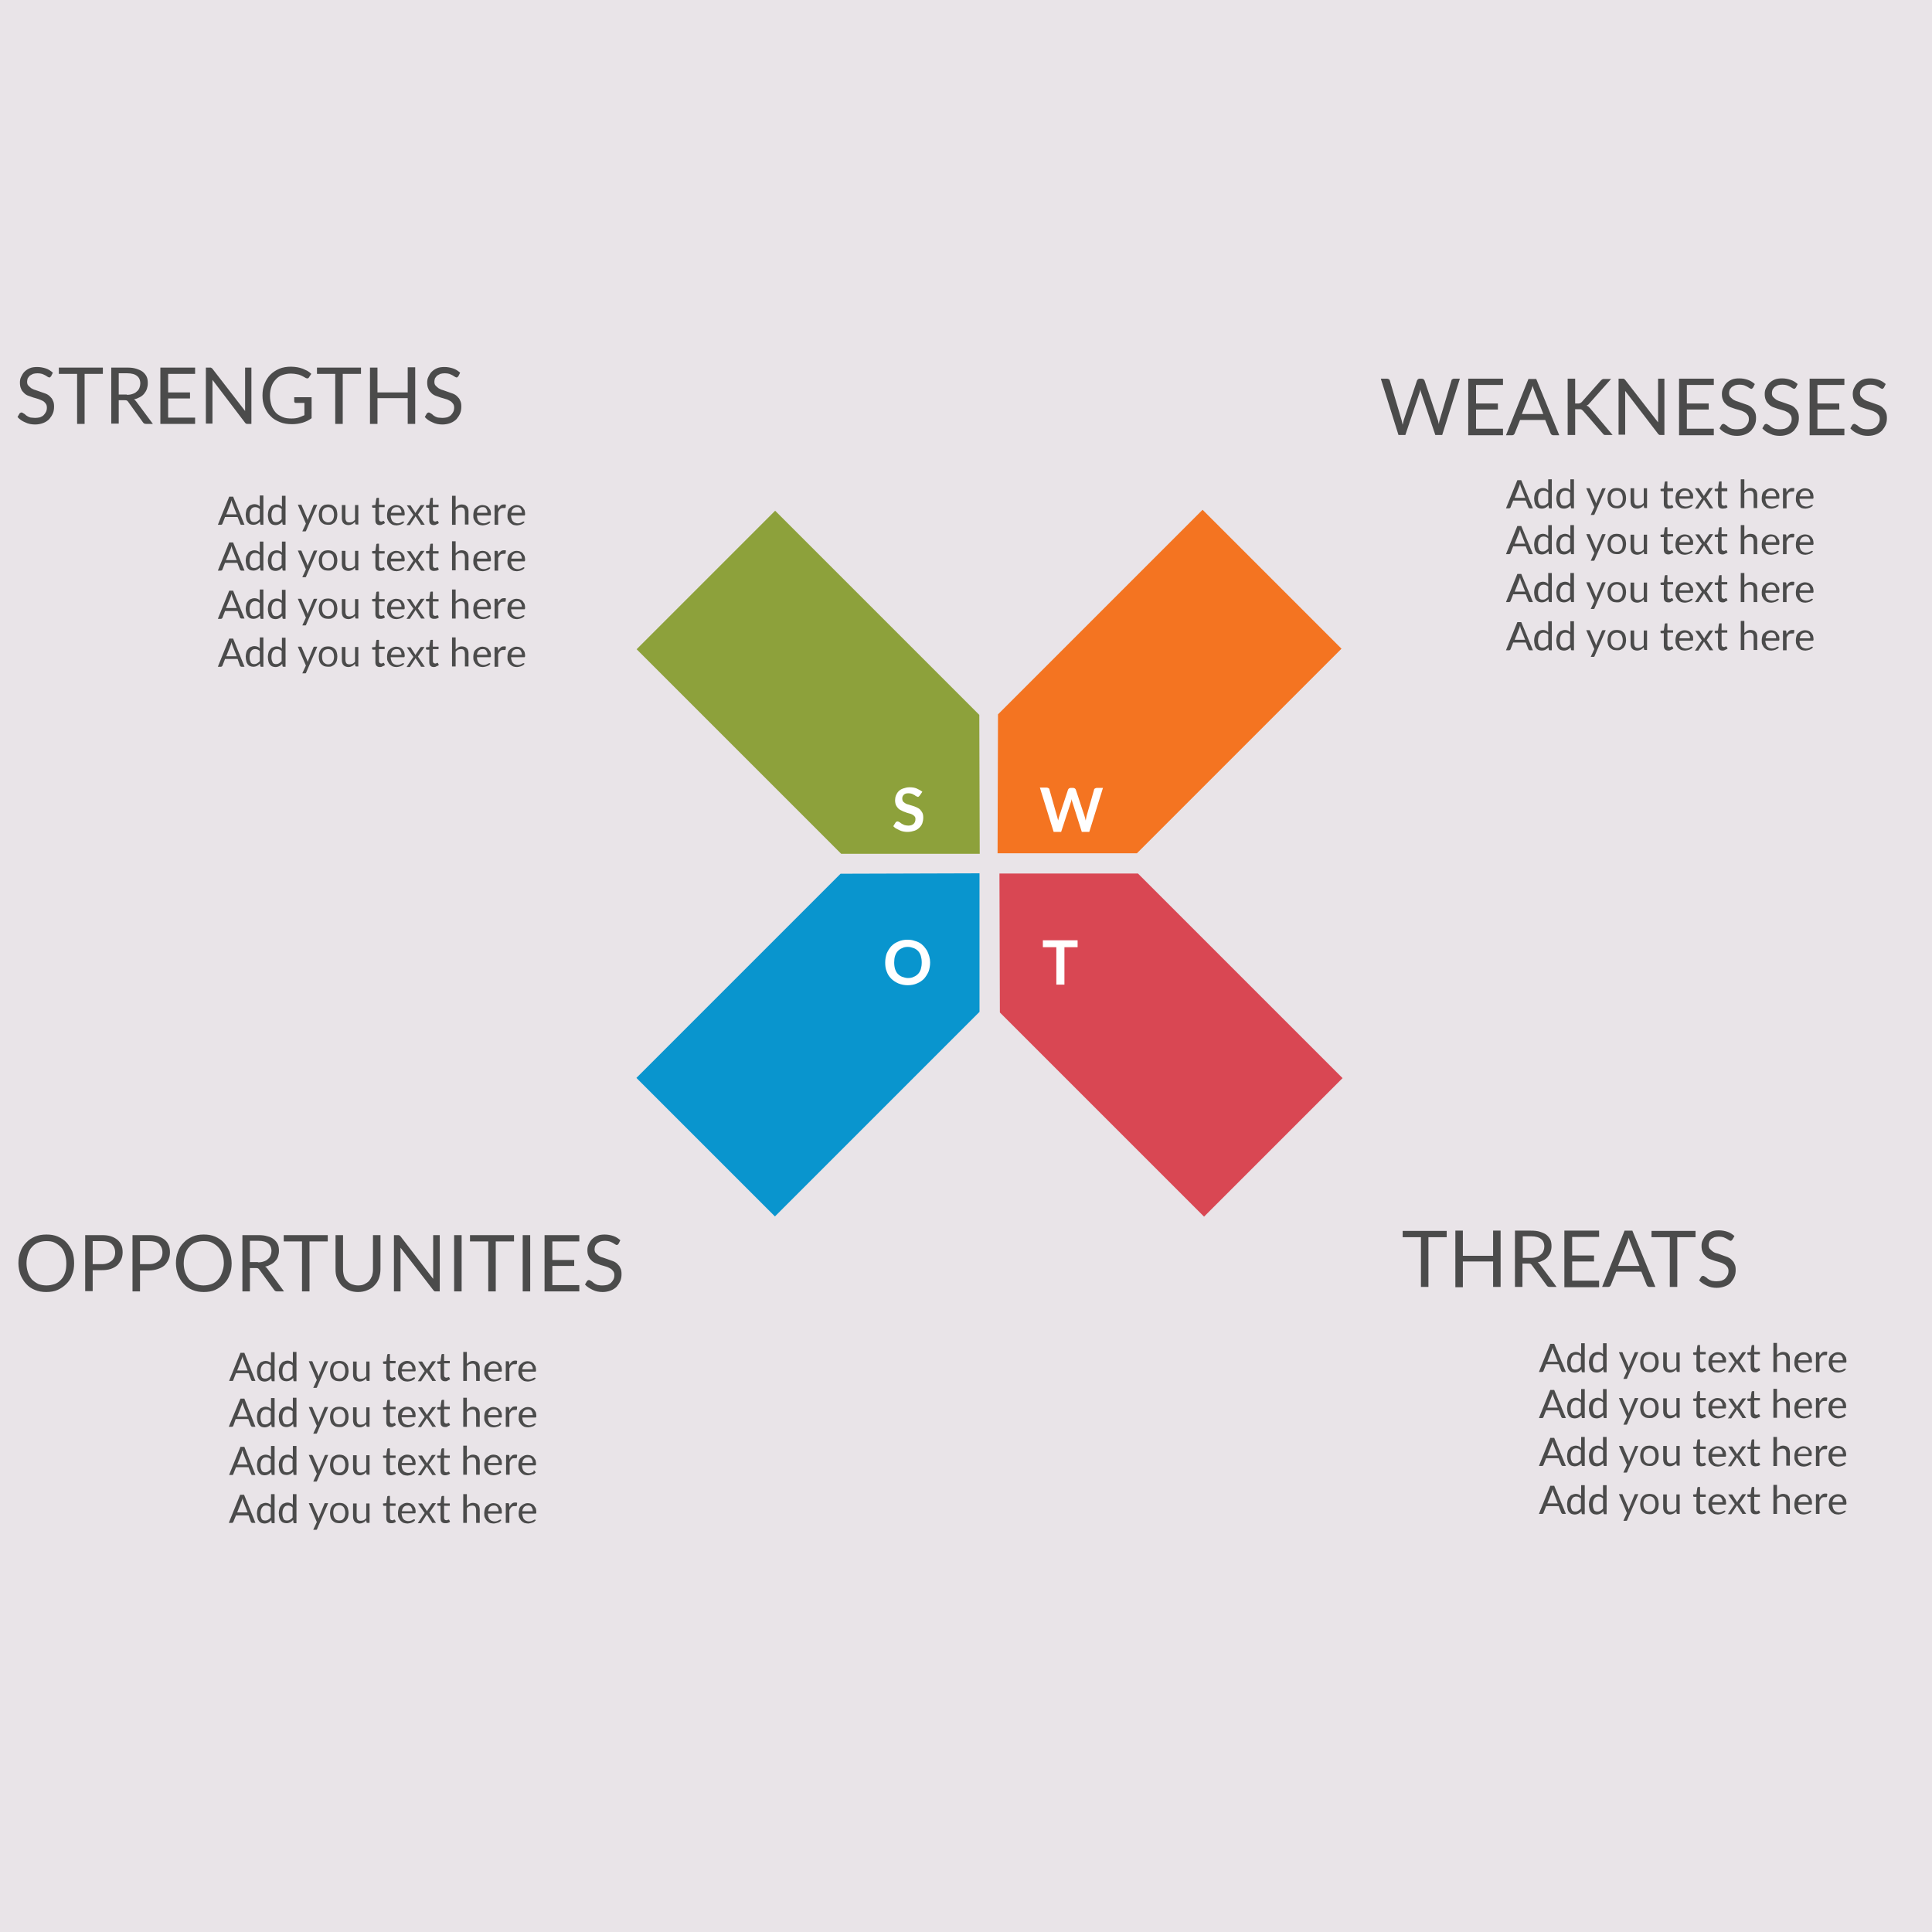
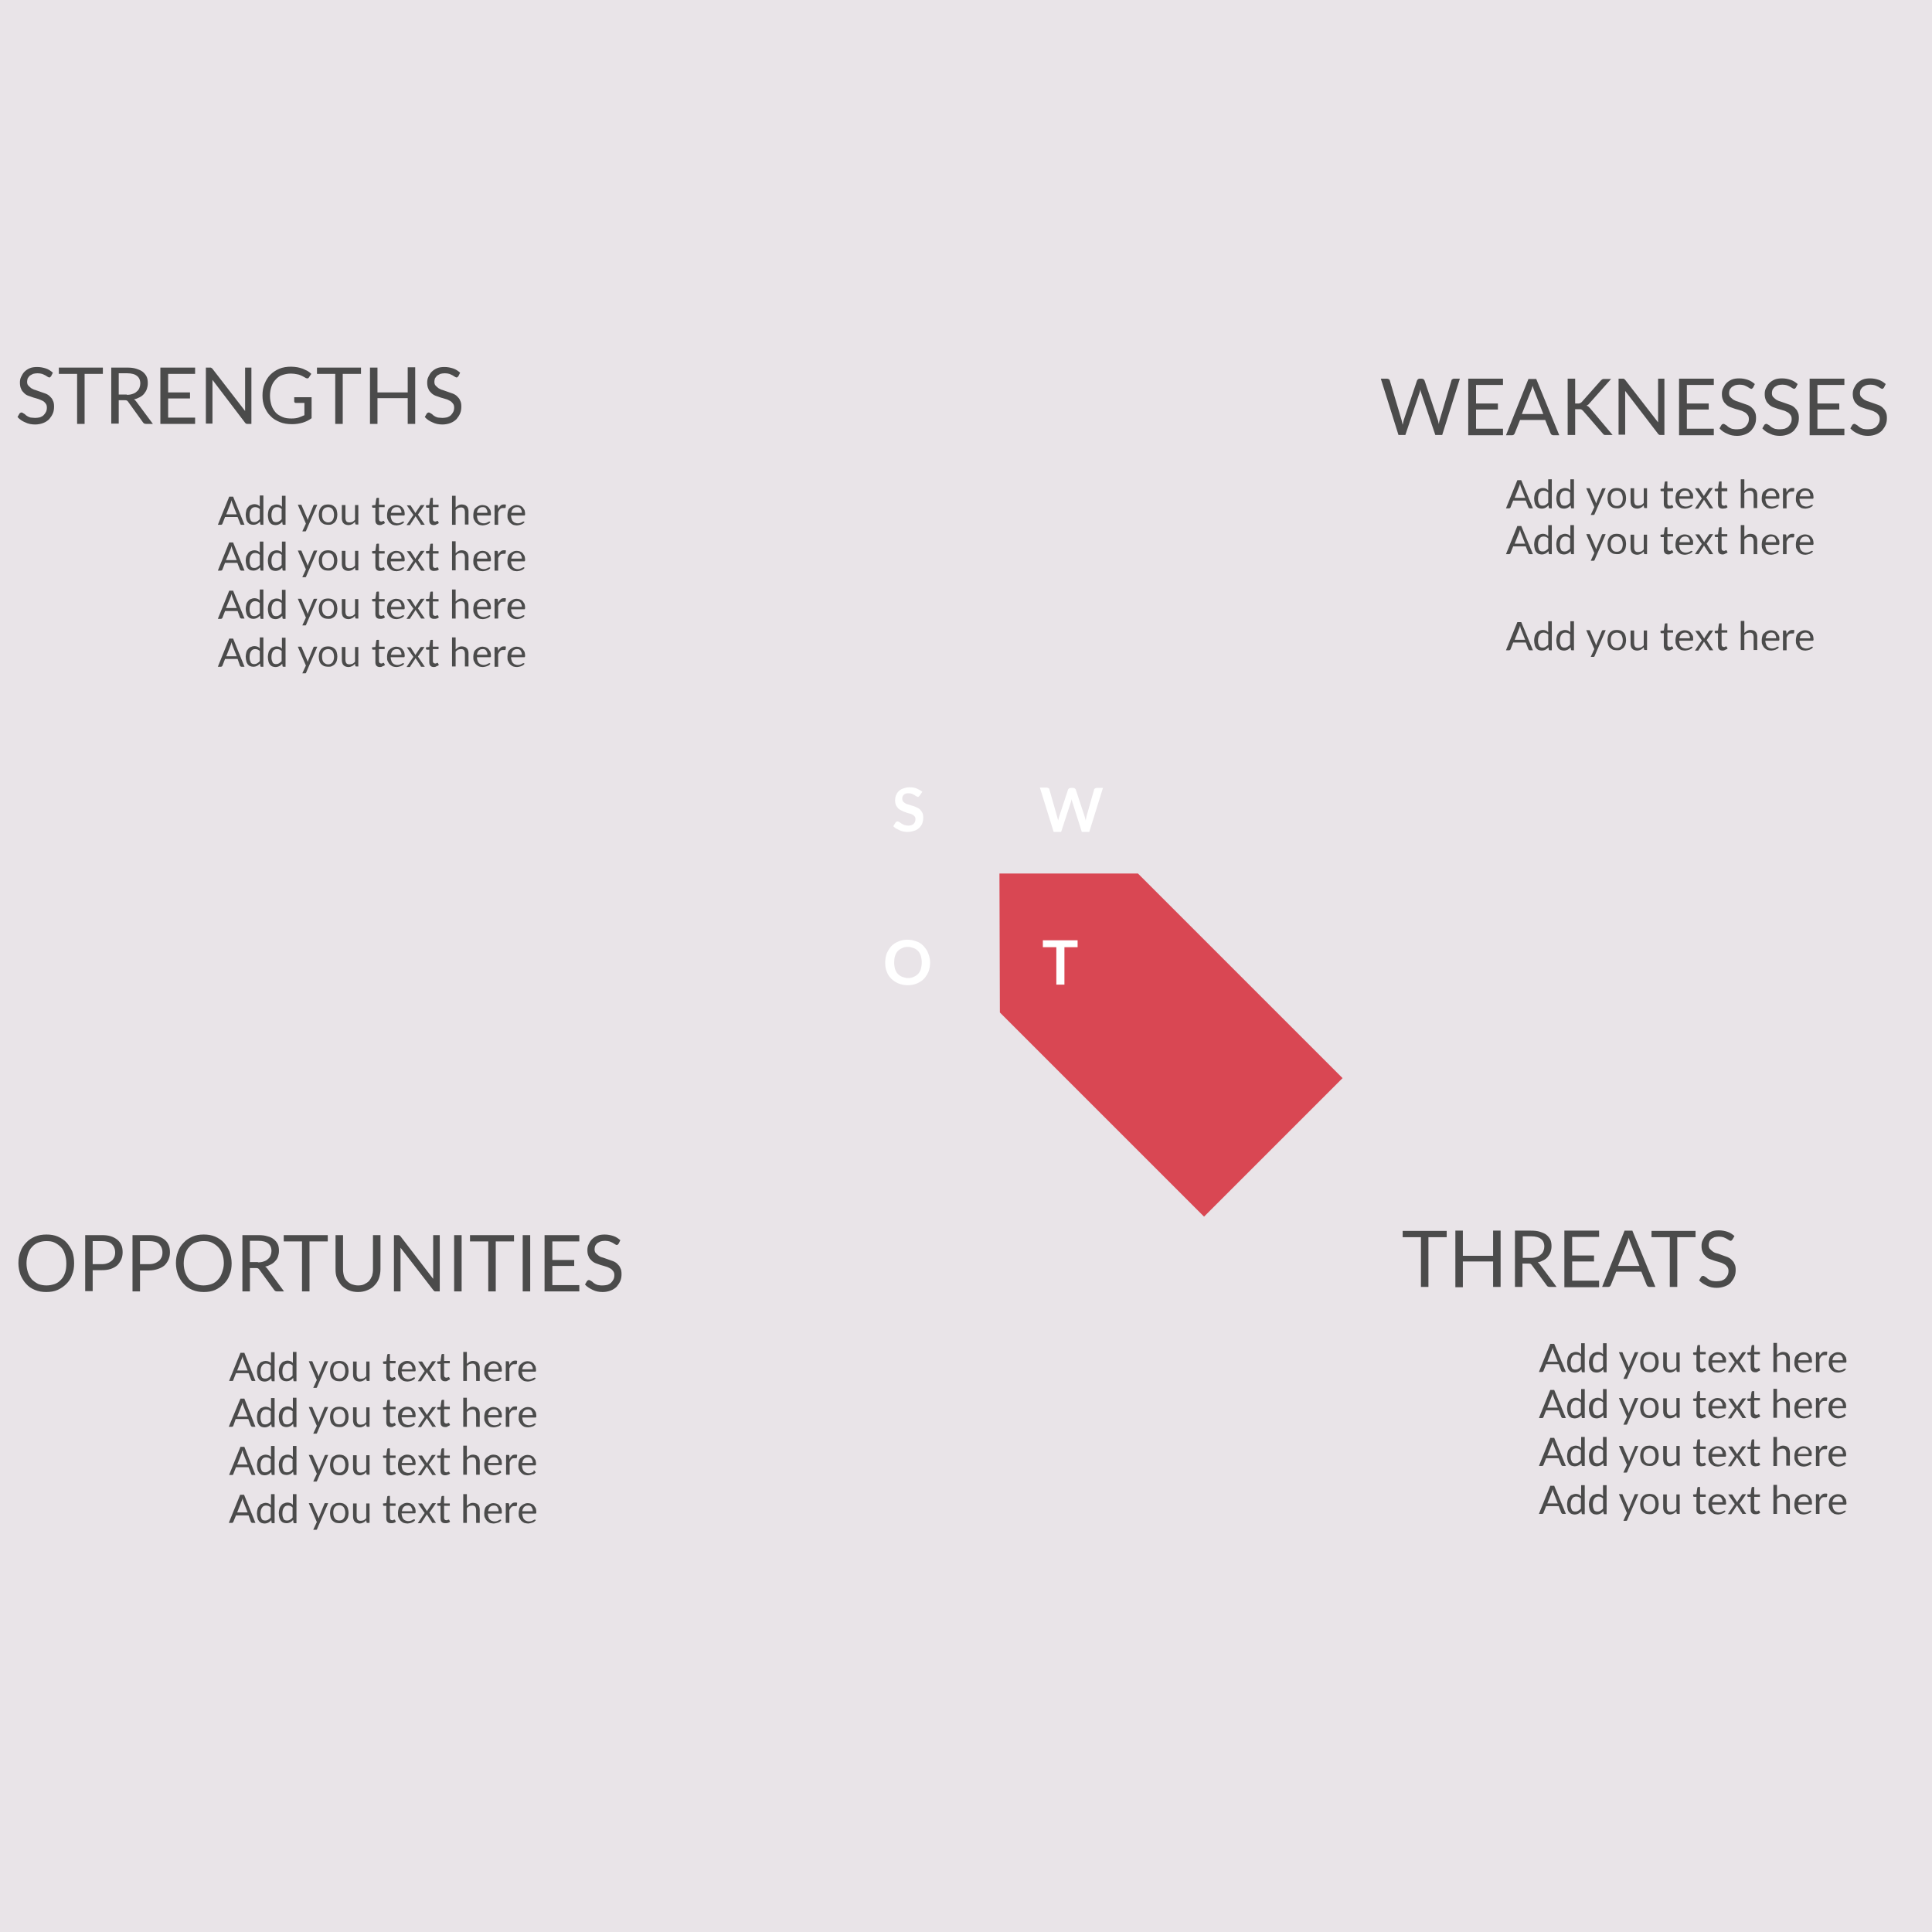
<svg xmlns="http://www.w3.org/2000/svg" id="jp2ek3uc1" viewBox="0 0 600 600">
  <rect x="0" y="0" width="600" height="600" fill="#333333" stroke="none" />
  <style>.st5{enable-background:new}.st6{fill:#fff}.st7{fill:#4b4b4b}</style>
  <g id="scale" transform="scale(.93)">
    <g id="jp2ek3uc-ko2" transform="translate(5 5)">
      <path id="image" fill="#e9e4e8" stroke="#e9e4e8" stroke-width="1.5" d="M-.5-.7h64.4v91.5H-.5z" transform="scale(9.999 7.056)" vector-effect="non-scaling-stroke" />
    </g>
    <g id="jp2ek3uc-ko7" transform="translate(314.9 115.2)">
-       <path id="image_1_" fill="#8da13b" stroke="#8da13b" stroke-width="2.878" d="M-56.053 57.38l66.74 66.742.136 44.358h-44.222l-66.877-66.877z" vector-effect="non-scaling-stroke" />
-     </g>
+       </g>
    <g id="jp2ek3uc-ko17" transform="translate(449.05 115.05)">
-       <path id="image_2_" fill="#f47421" stroke="#f47421" stroke-width="2.878" d="M-3.114 101.575L-69.99 168.45h-44.494l.136-44.358 66.876-66.876z" vector-effect="non-scaling-stroke" />
-     </g>
+       </g>
    <g id="jp2ek3uc-ko6" transform="translate(314.8 249.95)">
-       <path id="image_3_" fill="#0995ce" stroke="#0995ce" stroke-width="2.878" d="M-100.247 110l66.74-66.742 44.36-.135v44.222l-66.877 66.877z" vector-effect="non-scaling-stroke" />
-     </g>
+       </g>
    <g id="jp2ek3uc-ko16" transform="translate(449.7 250)">
      <path id="image_4_" fill="#d94753" stroke="#d94753" stroke-width="2.878" d="M-47.629 154.243l-66.74-66.74-.136-44.36h44.222l66.877 66.877z" vector-effect="non-scaling-stroke" />
    </g>
    <g class="st5" id="jp2ek3uc-ko12">
      <path d="M-102.8 50.6l-.3.3c-.1.1-.2.1-.3.1-.1 0-.3-.1-.5-.2s-.4-.2-.6-.4c-.2-.1-.5-.2-.8-.4-.3-.1-.7-.2-1.1-.2-.4 0-.7 0-1 .1-.3.1-.5.2-.7.4-.2.2-.3.4-.4.6-.1.2-.1.5-.1.8 0 .3.1.6.3.9.2.2.5.4.8.6.3.2.7.3 1.1.4.4.1.8.3 1.3.4.4.1.8.3 1.3.5.4.2.8.4 1.1.7.3.3.6.7.8 1.1.2.4.3.9.3 1.6 0 .7-.1 1.3-.3 1.9-.2.6-.6 1.1-1 1.5-.4.4-1 .8-1.6 1-.6.2-1.4.4-2.2.4-.5 0-.9 0-1.4-.1s-.9-.2-1.3-.4l-1.2-.6c-.4-.2-.7-.5-1-.8l.8-1.3c.1-.1.2-.2.3-.2.1-.1.2-.1.3-.1.2 0 .4.1.6.2.2.1.4.3.7.5.3.2.6.3 1 .5.4.1.8.2 1.3.2.8 0 1.4-.2 1.8-.6.4-.4.6-.9.6-1.6 0-.4-.1-.7-.3-.9-.2-.2-.5-.5-.8-.6-.3-.2-.7-.3-1.1-.4-.4-.1-.8-.2-1.2-.4-.4-.1-.8-.3-1.2-.5-.4-.2-.8-.4-1.1-.7s-.6-.7-.8-1.1c-.2-.5-.3-1-.3-1.7 0-.5.1-1.1.3-1.6.2-.5.5-1 .9-1.4.4-.4.9-.7 1.5-.9.6-.2 1.3-.4 2.1-.4.9 0 1.7.1 2.4.4.7.3 1.4.7 1.9 1.1l-.9 1.3z" class="st6" transform="translate(409.9 215.1)" />
    </g>
    <g class="st5" id="jp2ek3uc-ko8">
      <path d="M-116.5 47.9l-4.6 14.8h-2.5l-3.2-10.1c-.1-.2-.2-.5-.2-.9 0 .2-.1.3-.1.5 0 .1-.1.3-.1.4l-3.3 10.1h-2.5l-4.6-14.8h2.3c.2 0 .4.1.6.2.2.1.3.3.3.5l2.5 8.8c.1.2.1.5.2.7.1.3.1.5.2.8.1-.3.1-.6.2-.8.1-.3.1-.5.2-.7l2.9-8.8c.1-.2.2-.3.3-.4.2-.1.4-.2.6-.2h.8c.2 0 .4.1.6.2.1.1.3.3.3.4l2.9 8.8c.1.4.3.9.4 1.5l.3-1.5 2.5-8.8c0-.2.1-.3.3-.4.2-.1.4-.2.6-.2h2.1z" class="st6" transform="translate(484.85 215.1)" />
    </g>
    <g class="st5" id="jp2ek3uc-ko5">
      <path d="M-119.9 31.2h-4.5v12.5h-2.7V31.2h-4.5v-2.3h11.6v2.3z" class="st6" transform="translate(479.85 285.1)" />
    </g>
    <g class="st5" id="jp2ek3uc-ko3">
      <path d="M-99.2 36.3c0 1.1-.2 2.1-.5 3-.4.9-.9 1.7-1.5 2.4-.7.7-1.4 1.2-2.4 1.6-.9.4-1.9.6-3.1.6-1.1 0-2.1-.2-3.1-.6-.9-.4-1.7-.9-2.4-1.6-.7-.7-1.2-1.5-1.5-2.4-.4-.9-.5-1.9-.5-3s.2-2.1.5-3c.4-.9.9-1.7 1.5-2.4.7-.7 1.4-1.2 2.4-1.6.9-.4 1.9-.6 3.1-.6.7 0 1.5.1 2.1.3.7.2 1.3.4 1.8.7.6.3 1 .7 1.5 1.2.4.5.8 1 1.1 1.5.3.6.5 1.2.7 1.8.2.7.3 1.4.3 2.1zm-2.8 0c0-.8-.1-1.5-.3-2.2-.2-.6-.5-1.2-.9-1.6-.4-.4-.9-.8-1.5-1-.6-.2-1.2-.4-1.9-.4s-1.4.1-1.9.4c-.6.2-1.1.6-1.5 1s-.7 1-.9 1.6c-.2.6-.3 1.4-.3 2.2s.1 1.5.3 2.2c.2.6.5 1.2.9 1.6.4.4.9.8 1.5 1 .6.2 1.2.4 1.9.4s1.4-.1 1.9-.4c.6-.2 1.1-.6 1.5-1 .4-.4.7-1 .9-1.6.2-.7.3-1.4.3-2.2z" class="st6" transform="translate(409.8 285.1)" />
    </g>
    <g class="st5" id="jp2ek3uc-ko13">
      <path d="M-2.8 65.6l-.3.3c-.1.1-.2.1-.3.1-.1 0-.3-.1-.5-.2s-.5-.3-.8-.5c-.3-.2-.7-.3-1.1-.5-.4-.1-.9-.2-1.5-.2s-1.1.1-1.5.2c-.4.2-.8.4-1.1.6-.3.3-.5.6-.7.9-.1.4-.2.7-.2 1.1 0 .5.1 1 .4 1.3.3.3.6.6 1 .9.4.2.9.5 1.4.6.5.2 1.1.4 1.7.6.6.2 1.1.4 1.7.6.5.2 1 .5 1.4.9.4.4.8.8 1 1.4.3.5.4 1.2.4 2s-.1 1.6-.4 2.3c-.3.7-.7 1.3-1.2 1.9-.5.5-1.2 1-2 1.3-.8.3-1.7.5-2.7.5-1.2 0-2.3-.2-3.3-.7-1-.4-1.9-1-2.6-1.8l.7-1.2c.1-.1.2-.2.3-.2.1-.1.2-.1.3-.1.1 0 .2 0 .4.1.1.1.3.2.5.3.2.1.4.3.6.5.2.2.5.3.8.5.3.1.6.3 1 .3s.8.1 1.3.1c.6 0 1.1-.1 1.6-.2.5-.2.9-.4 1.2-.7.3-.3.6-.7.8-1.1.2-.4.3-.9.3-1.4 0-.6-.1-1-.4-1.4-.3-.4-.6-.7-1-.9-.4-.2-.9-.4-1.4-.6-.5-.2-1.1-.3-1.7-.5-.6-.2-1.1-.4-1.7-.6s-1-.5-1.4-.9c-.4-.4-.8-.8-1-1.4-.3-.6-.4-1.3-.4-2.1 0-.7.1-1.3.4-1.9.3-.6.6-1.2 1.1-1.7.5-.5 1.1-.9 1.8-1.2.7-.3 1.6-.4 2.5-.4 1 0 2 .2 2.9.5.9.3 1.6.8 2.3 1.4l-.6 1.2zm17.3-.8H8.4v16.7H5.9V64.8H-.2v-2.1h14.7v2.1zm16.7 16.7h-2.3c-.5 0-.8-.2-1-.5L23 74.2c-.1-.2-.3-.4-.5-.5s-.4-.1-.8-.1h-1.9v7.8h-2.5V62.7h5.3c1.2 0 2.2.1 3.1.4s1.6.6 2.1 1c.6.5 1 1 1.3 1.6.3.6.4 1.4.4 2.2 0 .7-.1 1.3-.3 1.9-.2.6-.5 1.1-.9 1.6s-.9.9-1.5 1.2c-.6.3-1.2.6-1.9.7.3.2.6.5.8.8l5.5 7.4zm-8.7-9.7c.7 0 1.4-.1 1.9-.3.6-.2 1-.4 1.4-.8.4-.3.7-.7.9-1.2.2-.5.3-1 .3-1.5 0-1.1-.4-2-1.1-2.5-.7-.6-1.8-.9-3.3-.9h-2.8v7.1h2.7zm22.8 7.6v2.1H33.7V62.7h11.6v2.1h-9V71h7.3v2h-7.3v6.4h9zm18.8-16.7v18.8h-1.3c-.2 0-.4 0-.5-.1-.1-.1-.3-.2-.4-.4L51.1 66.8v14.6h-2.2V62.7h1.6c.1 0 .1 0 .2.1.1 0 .1.1.2.1l.2.2L62 77.2V62.7h2.1zm20.1 9.7v7.2c-.9.7-2 1.2-3 1.5-1.1.3-2.2.5-3.5.5-1.5 0-2.9-.2-4.1-.7-1.2-.5-2.3-1.1-3.1-2-.9-.8-1.5-1.9-2-3-.5-1.2-.7-2.5-.7-3.9s.2-2.7.7-3.9c.5-1.2 1.1-2.2 1.9-3 .8-.8 1.8-1.5 3-2s2.5-.7 4-.7c.7 0 1.4.1 2.1.2.6.1 1.2.3 1.8.5.5.2 1 .5 1.5.7.5.3.9.6 1.3 1l-.8 1.2c-.1.2-.3.3-.4.3-.2 0-.4 0-.6-.1-.2-.1-.5-.3-.7-.4-.3-.2-.6-.3-1-.5s-.8-.3-1.4-.4c-.5-.1-1.2-.2-1.9-.2-1.1 0-2 .2-2.9.5-.9.3-1.6.8-2.2 1.5-.6.6-1.1 1.4-1.4 2.3-.3.9-.5 1.9-.5 3.1 0 1.2.2 2.2.5 3.2.3.9.8 1.7 1.4 2.4.6.7 1.4 1.1 2.3 1.5s1.9.5 3 .5c.9 0 1.7-.1 2.3-.3s1.3-.5 2-.8v-4.1H79c-.2 0-.3 0-.4-.1-.1-.1-.2-.2-.2-.4v-1.4h5.8zm16.5-7.6h-6.1v16.7h-2.5V64.8H86v-2.1h14.7v2.1zm18.1-2.1v18.8h-2.5v-8.6h-10.1v8.6h-2.5V62.7h2.5V71h10.1v-8.4h2.5zm14.4 2.9l-.3.3c-.1.1-.2.1-.3.1-.1 0-.3-.1-.5-.2s-.5-.3-.8-.5c-.3-.2-.7-.3-1.1-.5-.4-.1-.9-.2-1.5-.2s-1.1.1-1.5.2c-.4.2-.8.4-1.1.6-.3.3-.5.6-.7.9-.1.4-.2.7-.2 1.1 0 .5.1 1 .4 1.3.3.3.6.6 1 .9.4.2.9.5 1.4.6.5.2 1.1.4 1.7.6.6.2 1.1.4 1.7.6.5.2 1 .5 1.4.9.4.4.8.8 1 1.4.3.5.4 1.2.4 2s-.1 1.6-.4 2.3c-.3.7-.7 1.3-1.2 1.9-.5.5-1.2 1-2 1.3-.8.3-1.7.5-2.7.5-1.2 0-2.3-.2-3.3-.7-1-.4-1.9-1-2.6-1.8l.7-1.2c.1-.1.2-.2.3-.2.1-.1.2-.1.3-.1.1 0 .2 0 .4.1.1.1.3.2.5.3.2.1.4.3.6.5.2.2.5.3.8.5.3.1.6.3 1 .3s.8.1 1.3.1c.6 0 1.1-.1 1.6-.2.5-.2.9-.4 1.2-.7.3-.3.6-.7.8-1.1.2-.4.3-.9.3-1.4 0-.6-.1-1-.4-1.4-.3-.4-.6-.7-1-.9-.4-.2-.9-.5-1.4-.6-.5-.2-1.1-.3-1.7-.5-.6-.2-1.1-.4-1.7-.6-.5-.2-1-.5-1.4-.9-.4-.4-.8-.8-1-1.4-.3-.6-.4-1.3-.4-2.1 0-.7.1-1.3.4-1.9.3-.6.6-1.2 1.1-1.7.5-.5 1.1-.9 1.8-1.2.7-.3 1.6-.4 2.5-.4 1 0 2 .2 2.9.5.9.3 1.6.8 2.3 1.4l-.6 1.2z" class="st7" transform="translate(19.85 60.05)" />
    </g>
    <g class="st5" id="jp2ek3uc-ko9">
      <path d="M4.9 1.8c0 1.4-.2 2.7-.7 3.9-.4 1.2-1.1 2.2-1.9 3-.8.8-1.8 1.5-2.9 2s-2.4.7-3.8.7-2.6-.2-3.8-.7-2.1-1.1-2.9-2c-.8-.8-1.4-1.9-1.9-3-.4-1.2-.7-2.5-.7-3.9s.2-2.7.7-3.9c.4-1.2 1.1-2.2 1.9-3 .8-.9 1.8-1.5 2.9-2 1.2-.5 2.5-.7 3.9-.7s2.6.2 3.8.7c1.1.5 2.1 1.1 2.9 2 .8.9 1.4 1.9 1.9 3 .4 1.2.6 2.5.6 3.9zm-2.6 0c0-1.2-.2-2.2-.5-3.1-.3-.9-.7-1.7-1.3-2.3-.6-.6-1.3-1.1-2.1-1.5s-1.7-.5-2.8-.5c-1 0-1.9.2-2.7.5s-1.5.8-2.1 1.5c-.6.6-1 1.4-1.3 2.3-.3.9-.5 2-.5 3.1 0 1.2.2 2.2.5 3.1.3.9.8 1.7 1.3 2.3.6.6 1.3 1.1 2.1 1.5.8.3 1.7.5 2.8.5 1 0 1.9-.2 2.8-.5.8-.3 1.5-.8 2.1-1.5.6-.6 1-1.4 1.3-2.3s.4-1.9.4-3.1zm11.8-9.4c1.2 0 2.2.1 3.1.4.9.3 1.6.7 2.2 1.2.6.5 1 1.1 1.3 1.8s.4 1.5.4 2.4c0 .9-.2 1.7-.5 2.4s-.8 1.4-1.3 1.9c-.6.5-1.3.9-2.2 1.2-.9.3-1.9.4-3 .4h-3v7H8.6V-7.6h5.5zm0 9.7c.7 0 1.4-.1 1.9-.3.6-.2 1-.5 1.4-.8s.7-.8.9-1.2c.2-.5.3-1 .3-1.6 0-1.2-.4-2.1-1.1-2.8-.7-.7-1.9-1-3.4-1h-3v7.7h3zm15.8-9.7c1.2 0 2.2.1 3.1.4.9.3 1.6.7 2.2 1.2.6.5 1 1.1 1.3 1.8.3.7.4 1.5.4 2.4 0 .9-.2 1.7-.5 2.4s-.8 1.4-1.3 1.9c-.6.5-1.3.9-2.2 1.2-.9.3-1.9.5-3 .5h-3v7h-2.5V-7.6h5.5zm0 9.7c.7 0 1.4-.1 1.9-.3.6-.2 1-.5 1.4-.8s.7-.8.9-1.2c.2-.5.3-1 .3-1.6 0-1.2-.4-2.1-1.1-2.8-.7-.7-1.9-1-3.4-1h-3v7.7h3zm27.6-.3c0 1.4-.2 2.7-.7 3.9-.4 1.2-1.1 2.2-1.9 3-.8.8-1.8 1.5-2.9 2-1.1.5-2.4.7-3.8.7s-2.6-.2-3.8-.7-2.1-1.1-2.9-2c-.8-.8-1.4-1.9-1.9-3-.4-1.2-.7-2.5-.7-3.9s.2-2.7.7-3.9c.4-1.2 1.1-2.2 1.9-3 .8-.9 1.8-1.5 2.9-2 1.1-.5 2.4-.7 3.8-.7s2.6.2 3.8.7c1.1.5 2.1 1.1 2.9 2 .8.9 1.4 1.9 1.9 3 .4 1.2.7 2.5.7 3.9zm-2.6 0c0-1.2-.2-2.2-.5-3.1-.3-.9-.8-1.7-1.4-2.3-.6-.6-1.3-1.1-2.1-1.5s-1.7-.5-2.8-.5c-1 0-1.9.2-2.7.5-.8.3-1.5.8-2.1 1.5-.6.6-1 1.4-1.3 2.3-.3.9-.5 2-.5 3.1 0 1.2.2 2.2.5 3.1.3.9.8 1.7 1.3 2.3.6.6 1.3 1.1 2.1 1.5.8.3 1.7.5 2.7.5 1 0 1.9-.2 2.8-.5.8-.3 1.5-.8 2.1-1.5.6-.6 1-1.4 1.3-2.3s.6-1.9.6-3.1zM75 11.2h-2.3c-.5 0-.8-.2-1-.5L66.8 4c-.1-.2-.3-.4-.5-.5-.2-.1-.4-.1-.8-.1h-1.9v7.8h-2.5V-7.6h5.3c1.2 0 2.2.1 3.1.4.9.2 1.6.6 2.1 1 .6.5 1 1 1.3 1.6.3.6.4 1.4.4 2.2 0 .7-.1 1.3-.3 1.9S72.5.6 72.1 1c-.4.5-.9.9-1.5 1.2-.6.3-1.2.6-1.9.7.3.2.6.5.8.8l5.5 7.5zm-8.7-9.7c.7 0 1.4-.1 1.9-.3.6-.2 1-.4 1.4-.8.4-.3.7-.7.9-1.2.2-.5.3-1 .3-1.5 0-1.1-.4-2-1.1-2.5-.7-.6-1.8-.9-3.3-.9h-2.8v7.1h2.7zm23.3-7h-6.1v16.7H81V-5.5h-6.1v-2.1h14.7v2.1zM99.7 9.2c.8 0 1.5-.1 2.1-.4s1.1-.6 1.6-1.1c.4-.5.7-1 1-1.7.2-.7.3-1.4.3-2.2V-7.6h2.5V3.8c0 1.1-.2 2.1-.5 3-.3.9-.8 1.7-1.5 2.4-.6.7-1.4 1.2-2.4 1.6-.9.4-2 .6-3.1.6s-2.2-.2-3.1-.6c-.9-.4-1.7-.9-2.4-1.6-.6-.7-1.1-1.5-1.5-2.4s-.5-1.9-.5-3V-7.6h2.5V3.8c0 .8.1 1.5.3 2.2s.5 1.2 1 1.7.9.8 1.6 1.1c.6.2 1.3.4 2.1.4zM127-7.6v18.8h-1.3c-.2 0-.4 0-.5-.1-.1-.1-.3-.2-.4-.4L113.9-3.4v14.6h-2.2V-7.6h1.6c.1 0 .1 0 .2.1.1 0 .1.1.2.1l.2.2L124.8 7V-7.6h2.2zm7.3 18.8h-2.5V-7.6h2.5v18.8zm17.5-16.7h-6.1v16.7h-2.5V-5.5h-6.1v-2.1h14.7v2.1zm5.4 16.7h-2.5V-7.6h2.5v18.8zm16.4-2.1v2.1H162V-7.6h11.6v2.1h-9V.7h7.3v2h-7.3v6.4h9zm13.1-13.8l-.3.3c-.1.1-.2.1-.3.1-.1 0-.3-.1-.5-.2s-.5-.3-.8-.5-.7-.3-1.1-.5c-.4-.1-.9-.2-1.5-.2s-1.1.1-1.5.2c-.4.2-.8.4-1.1.6-.3.3-.5.6-.7.9-.1.4-.2.7-.2 1.1 0 .5.1 1 .4 1.3.3.3.6.6 1 .9s.9.5 1.4.6c.5.2 1.1.4 1.7.6.6.2 1.1.4 1.7.6.5.2 1 .5 1.4.9.4.4.8.8 1 1.4.3.5.4 1.2.4 2s-.1 1.6-.4 2.3-.7 1.3-1.2 1.9c-.5.5-1.2 1-2 1.3-.8.3-1.7.5-2.7.5-1.2 0-2.3-.2-3.3-.7s-1.9-1-2.6-1.8l.7-1.2c.1-.1.2-.2.3-.2.1-.1.2-.1.3-.1.1 0 .2 0 .4.1.1.1.3.2.5.3.2.1.4.3.6.5.2.2.5.3.8.5.3.1.6.3 1 .3.4.1.8.1 1.3.1.6 0 1.1-.1 1.6-.2.5-.2.9-.4 1.2-.7.3-.3.6-.7.8-1.1.2-.4.3-.9.3-1.4 0-.6-.1-1-.4-1.4-.3-.4-.6-.7-1-.9-.4-.2-.9-.5-1.4-.6-.5-.2-1.1-.3-1.7-.5-.6-.2-1.1-.4-1.7-.6-.5-.2-1-.5-1.4-.9-.4-.4-.8-.8-1-1.4-.3-.6-.4-1.3-.4-2.1 0-.7.1-1.3.4-1.9.3-.6.6-1.2 1.1-1.7.5-.5 1.1-.9 1.8-1.2.7-.3 1.6-.4 2.5-.4 1 0 2 .2 2.9.5.9.3 1.6.8 2.3 1.4l-.6 1.2z" class="st7" transform="translate(19.85 420.05)" />
    </g>
    <g class="st5" id="jp2ek3uc-ko11">
      <path d="M-157.4 76.4l-5.9 18.8h-2.3l-4.8-14.3c0-.1-.1-.3-.1-.4 0-.2-.1-.3-.1-.5 0 .2-.1.3-.1.5s-.1.3-.1.4l-4.8 14.3h-2.3l-5.9-18.8h2.1c.2 0 .4.1.6.2.2.1.3.3.3.4l3.9 13.1c.1.2.1.5.2.8.1.3.1.6.2.9.1-.3.1-.6.2-.9.1-.3.1-.5.2-.8l4.4-13.1c.1-.1.2-.3.3-.4.2-.1.3-.2.6-.2h.7c.2 0 .4.1.6.2.1.1.2.3.3.4l4.4 13.1c.1.2.2.5.2.7.1.3.1.5.2.8 0-.3.1-.6.1-.8.1-.3.1-.5.2-.7l3.9-13.1c0-.2.1-.3.3-.4.2-.1.3-.2.6-.2h1.9zm14.4 16.8v2.1h-11.6V76.4h11.6v2.1h-9v6.2h7.3v2h-7.3v6.4h9zm18.8 2.1h-2c-.2 0-.4-.1-.6-.2-.1-.1-.2-.3-.3-.4l-1.8-4.5h-8.4l-1.8 4.5c-.1.2-.2.3-.3.4-.1.1-.3.2-.6.2h-2l7.5-18.8h2.6l7.7 18.8zm-5.3-7l-3-7.7c-.1-.2-.2-.5-.3-.8-.1-.3-.2-.6-.3-1-.2.7-.4 1.3-.6 1.8l-3 7.6h7.2zm10.4-3.6h1c.3 0 .6 0 .8-.1.2-.1.4-.2.6-.4l6.3-7.1c.2-.2.4-.4.6-.5.2-.1.4-.1.7-.1h2.2l-7.2 8.1c-.2.2-.3.4-.5.5-.2.1-.3.2-.5.3.2.1.5.2.6.3l.6.6 7.5 8.9h-2.6c-.1 0-.2-.1-.3-.1-.1 0-.2-.1-.2-.2l-.2-.2-6.5-7.5c-.2-.2-.4-.4-.6-.5s-.5-.1-.9-.1h-1.2v8.6h-2.5V76.4h2.5v8.3zm30-8.3v18.8h-1.3c-.2 0-.4 0-.5-.1-.1-.1-.3-.2-.4-.4l-10.9-14.2v14.6h-2.2V76.4h1.6c.1 0 .1 0 .2.1.1 0 .1.1.2.1l.2.2 11 14.2V76.4h2.1zm16.5 16.8v2.1h-11.6V76.4h11.6v2.1h-9v6.2h7.3v2h-7.3v6.4h9zm13.1-13.8l-.3.3c-.1.1-.2.1-.3.1-.1 0-.3-.1-.5-.2s-.5-.3-.8-.5c-.3-.2-.7-.3-1.1-.5-.4-.1-.9-.2-1.5-.2s-1.1.1-1.5.2c-.4.2-.8.4-1.1.6-.3.3-.5.6-.7.9-.1.4-.2.7-.2 1.1 0 .5.1 1 .4 1.3.3.3.6.6 1 .9.4.2.9.5 1.4.6.5.2 1.1.4 1.7.6.6.2 1.1.4 1.7.6.5.2 1 .5 1.4.9.4.4.8.8 1 1.4.3.5.4 1.2.4 2s-.1 1.6-.4 2.3c-.3.7-.7 1.3-1.2 1.9-.5.5-1.2 1-2 1.3-.8.3-1.7.5-2.7.5-1.2 0-2.3-.2-3.3-.7-1-.4-1.9-1-2.6-1.8l.7-1.2c.1-.1.2-.2.3-.2.1-.1.2-.1.3-.1.1 0 .2 0 .4.1.1.1.3.2.5.3s.4.3.6.5c.2.2.5.3.8.5.3.1.6.3 1 .3.4.1.8.1 1.3.1.6 0 1.1-.1 1.6-.2.5-.2.9-.4 1.2-.7.3-.3.6-.7.8-1.1.2-.4.3-.9.3-1.4 0-.6-.1-1-.4-1.4-.3-.4-.6-.7-1-.9-.4-.2-.9-.5-1.4-.6-.5-.2-1.1-.3-1.7-.5-.6-.2-1.1-.4-1.7-.6-.5-.2-1-.5-1.4-.9s-.8-.8-1-1.4c-.3-.6-.4-1.3-.4-2.1 0-.7.1-1.3.4-1.9.3-.6.6-1.2 1.1-1.7.5-.5 1.1-.9 1.8-1.2.7-.3 1.6-.4 2.5-.4 1.1 0 2 .2 2.9.5.9.3 1.6.8 2.3 1.4l-.6 1.2zm14.3 0l-.3.3c-.1.1-.2.1-.3.1-.1 0-.3-.1-.5-.2s-.5-.3-.8-.5c-.3-.2-.7-.3-1.1-.5-.4-.1-.9-.2-1.5-.2s-1.1.1-1.5.2c-.4.2-.8.4-1.1.6-.3.3-.5.6-.7.9-.1.4-.2.7-.2 1.1 0 .5.1 1 .4 1.3.3.3.6.6 1 .9.4.2.9.5 1.4.6.5.2 1.1.4 1.7.6.6.2 1.1.4 1.7.6.5.2 1 .5 1.4.9.4.4.8.8 1 1.4.3.5.4 1.2.4 2s-.1 1.6-.4 2.3c-.3.7-.7 1.3-1.2 1.9-.5.5-1.2 1-2 1.3-.8.3-1.7.5-2.7.5-1.2 0-2.3-.2-3.3-.7-1-.4-1.9-1-2.6-1.8l.7-1.2c.1-.1.2-.2.3-.2.1-.1.2-.1.3-.1.1 0 .2 0 .4.1.1.1.3.2.5.3.2.1.4.3.6.5.2.2.5.3.8.5.3.1.6.3 1 .3.4.1.8.1 1.3.1.6 0 1.1-.1 1.6-.2.5-.2.9-.4 1.2-.7.3-.3.6-.7.8-1.1.2-.4.3-.9.3-1.4 0-.6-.1-1-.4-1.4-.3-.4-.6-.7-1-.9-.4-.2-.9-.5-1.4-.6-.5-.2-1.1-.3-1.7-.5-.6-.2-1.1-.4-1.7-.6-.5-.2-1-.5-1.4-.9-.4-.4-.8-.8-1-1.4-.3-.6-.4-1.3-.4-2.1 0-.7.1-1.3.4-1.9.3-.6.6-1.2 1.1-1.7.5-.5 1.1-.9 1.8-1.2.7-.3 1.6-.4 2.5-.4 1.1 0 2 .2 2.9.5.9.3 1.6.8 2.3 1.4l-.6 1.2zM-29 93.2v2.1h-11.6V76.4H-29v2.1h-9v6.2h7.3v2H-38v6.4h9zm13.2-13.8l-.3.3c-.1.1-.2.1-.3.1-.1 0-.3-.1-.5-.2s-.5-.3-.8-.5c-.3-.2-.7-.3-1.1-.5-.4-.1-.9-.2-1.5-.2s-1.1.1-1.5.2c-.4.2-.8.4-1.1.6-.3.3-.5.6-.7.9-.1.4-.2.7-.2 1.1 0 .5.1 1 .4 1.3.3.3.6.6 1 .9.4.2.9.5 1.4.6.5.2 1.1.4 1.7.6.6.2 1.1.4 1.7.6.5.2 1 .5 1.4.9.4.4.8.8 1 1.4.3.5.4 1.2.4 2s-.1 1.6-.4 2.3c-.3.7-.7 1.3-1.2 1.9-.5.5-1.2 1-2 1.3-.8.3-1.7.5-2.7.5-1.2 0-2.3-.2-3.3-.7-1-.4-1.9-1-2.6-1.8l.7-1.2c.1-.1.2-.2.3-.2.1-.1.2-.1.3-.1.1 0 .2 0 .4.1.1.1.3.2.5.3.2.1.4.3.6.5.2.2.5.3.8.5.3.1.6.3 1 .3.4.1.8.1 1.3.1.6 0 1.1-.1 1.6-.2.5-.2.9-.4 1.2-.7.3-.3.6-.7.8-1.1.2-.4.3-.9.3-1.4 0-.6-.1-1-.4-1.4-.3-.4-.6-.7-1-.9-.4-.2-.9-.5-1.4-.6-.5-.2-1.1-.3-1.7-.5-.6-.2-1.1-.4-1.7-.6-.5-.2-1-.5-1.4-.9-.4-.4-.8-.8-1-1.4-.3-.6-.4-1.3-.4-2.1 0-.7.1-1.3.4-1.9.3-.6.6-1.2 1.1-1.7.5-.5 1.1-.9 1.8-1.2.7-.3 1.6-.4 2.5-.4 1.1 0 2 .2 2.9.5.9.3 1.6.8 2.3 1.4l-.6 1.2z" class="st7" transform="translate(644.9 50.05)" />
    </g>
    <g class="st5" id="jp2ek3uc-ko4">
      <path d="M-171.8-6.9h-6.1V9.7h-2.5V-6.9h-6.1V-9h14.7v2.1zm18-2.2V9.7h-2.5V1.2h-10.1v8.6h-2.5V-9.1h2.5v8.4h10.1v-8.4h2.5zm18.7 18.8h-2.3c-.5 0-.8-.2-1-.5l-4.9-6.7c-.1-.2-.3-.4-.5-.5-.2-.1-.4-.1-.8-.1h-1.9v7.8h-2.5V-9.1h5.3c1.2 0 2.2.1 3.1.4s1.6.6 2.1 1c.6.5 1 1 1.3 1.6.3.6.4 1.4.4 2.2 0 .7-.1 1.3-.3 1.9-.2.6-.5 1.1-.9 1.6s-.9.9-1.5 1.2c-.6.3-1.2.6-1.9.7.3.2.6.5.8.8l5.5 7.4zm-8.6-9.7c.7 0 1.4-.1 1.9-.3.6-.2 1-.4 1.4-.8.4-.3.7-.7.9-1.2s.3-1 .3-1.5c0-1.1-.4-2-1.1-2.5-.7-.6-1.8-.9-3.3-.9h-2.8V0h2.7zm22.8 7.7v2.1h-11.6V-9.1h11.6V-7h-9v6.2h7.3v2h-7.3v6.4h9zm18.8 2h-2c-.2 0-.4-.1-.6-.2-.1-.1-.2-.3-.3-.4l-1.8-4.5h-8.4l-1.8 4.5c-.1.2-.2.3-.3.4-.1.1-.3.2-.6.2h-2l7.5-18.8h2.6l7.7 18.8zm-5.3-6.9l-3-7.7c-.1-.2-.2-.5-.3-.8-.1-.3-.2-.6-.3-1-.2.7-.4 1.3-.6 1.8l-3 7.6h7.2zm18.7-9.7h-6.1V9.7h-2.5V-6.9h-6.1V-9h14.7v2.1zm12.3.8l-.3.3c-.1.1-.2.1-.3.1-.1 0-.3-.1-.5-.2s-.5-.3-.8-.5c-.3-.2-.7-.3-1.1-.5-.4-.1-.9-.2-1.5-.2s-1.1.1-1.5.2c-.4.2-.8.4-1.1.6-.3.3-.5.6-.6.9-.1.4-.2.7-.2 1.1 0 .5.1 1 .4 1.3.3.3.6.6 1 .9s.9.5 1.4.6 1.1.4 1.7.6 1.1.4 1.7.6c.5.2 1 .5 1.4.9s.8.8 1 1.4c.3.5.4 1.2.4 2s-.1 1.6-.4 2.3-.7 1.3-1.2 1.9-1.2 1-2 1.3c-.8.3-1.7.5-2.7.5-1.2 0-2.3-.2-3.3-.7s-1.9-1-2.6-1.8l.7-1.2c.1-.1.2-.2.3-.2.1-.1.2-.1.3-.1.1 0 .2 0 .4.1.1.1.3.2.5.3.2.1.4.3.6.5.2.2.5.3.8.5.3.1.6.3 1 .3.4.1.8.1 1.3.1.6 0 1.1-.1 1.6-.2.5-.2.9-.4 1.2-.7.3-.3.6-.7.8-1.1.2-.4.3-.9.3-1.4 0-.6-.1-1-.4-1.4-.3-.4-.6-.7-1-.9-.4-.2-.9-.5-1.4-.6-.5-.2-1.1-.3-1.7-.5-.6-.2-1.1-.4-1.7-.6s-1-.5-1.4-.9c-.4-.4-.8-.8-1-1.4-.3-.6-.4-1.3-.4-2.1 0-.7.1-1.3.4-1.9.3-.6.6-1.2 1.1-1.7.5-.5 1.1-.9 1.8-1.2.7-.3 1.6-.4 2.5-.4 1.1 0 2 .2 2.9.5.9.3 1.6.8 2.3 1.4l-.7 1.2z" class="st7" transform="translate(654.9 420.05)" />
    </g>
    <g id="jp2ek3uc-ko1">
      <g class="st5">
        <path d="M6.8 50.2h-1c-.1 0-.2 0-.3-.1 0-.1-.1-.1-.1-.2l-.9-2.3H.3l-.9 2.3c0 .1-.1.1-.2.2s-.2.1-.3.1h-1l3.8-9.4H3l3.8 9.4zm-2.6-3.5l-1.5-3.8c0-.1-.1-.2-.1-.4s-.1-.3-.1-.5c-.1.4-.2.6-.3.9L.7 46.7h3.5zm8.9-6.2v9.7h-.7c-.2 0-.3-.1-.3-.2l-.1-.9c-.3.3-.6.6-1 .8-.4.2-.8.3-1.3.3-.4 0-.7-.1-1-.2-.3-.1-.6-.4-.8-.6-.2-.3-.4-.6-.5-1.1-.1-.4-.2-.9-.2-1.5 0-.5.1-.9.2-1.4.1-.4.3-.8.6-1.1.2-.3.5-.6.9-.7.4-.2.8-.3 1.2-.3.4 0 .8.1 1 .2.3.1.6.3.8.6v-3.7h1.2zM12 45.1c-.2-.3-.5-.5-.7-.6-.3-.1-.5-.2-.9-.2-.6 0-1.1.2-1.4.7-.3.4-.5 1.1-.5 1.9 0 .4 0 .8.1 1.1.1.3.2.6.3.8.1.2.3.3.5.4.2.1.4.1.7.1.4 0 .7-.1 1-.3.3-.2.6-.4.8-.7v-3.2zm8.5-4.6v9.7h-.7c-.2 0-.3-.1-.3-.2l-.1-.8c-.3.3-.6.6-1 .8-.4.2-.8.3-1.3.3-.4 0-.7-.1-1-.2-.3-.1-.6-.4-.8-.6-.2-.3-.4-.6-.5-1.1-.1-.4-.2-.9-.2-1.5 0-.5.1-.9.2-1.4.1-.4.3-.8.6-1.1.2-.3.5-.6.9-.7.4-.2.8-.3 1.2-.3.4 0 .8.1 1 .2.3.1.6.3.8.6v-3.7h1.2zm-1.2 4.6c-.2-.3-.5-.5-.7-.6-.3-.1-.5-.2-.9-.2-.6 0-1.1.2-1.4.7-.3.4-.5 1.1-.5 1.9 0 .4 0 .8.1 1.1.1.3.2.6.3.8.1.2.3.3.5.4.2.1.4.1.7.1.4 0 .7-.1 1-.3.3-.2.6-.4.8-.7v-3.2zm11.8-1.6l-3.7 8.6c0 .1-.1.2-.1.2-.1.1-.1.1-.3.1h-.9l1.2-2.6-2.7-6.3h1c.1 0 .2 0 .2.1.1.1.1.1.1.2l1.8 4.2c.1.2.1.4.2.6.1-.2.1-.4.2-.6l1.7-4.2c0-.1.1-.1.1-.2.1 0 .1-.1.2-.1h1zm3.6-.1c.5 0 .9.1 1.3.2.4.2.7.4 1 .7.3.3.5.7.6 1.1.1.4.2.9.2 1.4 0 .5-.1 1-.2 1.4-.1.4-.4.8-.6 1.1-.3.3-.6.5-1 .7-.4.2-.8.2-1.3.2s-.9-.1-1.3-.2c-.4-.2-.7-.4-1-.7-.3-.3-.5-.7-.6-1.1s-.2-.9-.2-1.4c0-.5.1-1 .2-1.4s.4-.8.6-1.1c.3-.3.6-.5 1-.7.4-.1.8-.2 1.3-.2zm0 6c.7 0 1.1-.2 1.5-.7.3-.4.5-1.1.5-1.8 0-.8-.2-1.4-.5-1.9-.3-.4-.8-.7-1.5-.7-.3 0-.6.1-.9.2-.2.1-.5.3-.6.5-.2.2-.3.5-.4.8-.1.3-.1.7-.1 1.1 0 .8.2 1.4.5 1.8.4.4.9.7 1.5.7zm10.1-5.9v6.6h-.7c-.2 0-.3-.1-.3-.2l-.1-.7c-.3.3-.6.6-1 .8-.4.2-.8.3-1.2.3-.4 0-.7-.1-1-.2-.3-.1-.5-.3-.7-.5-.2-.2-.3-.5-.4-.8-.1-.3-.1-.7-.1-1v-4.2h1.2v4.2c0 .5.1.9.3 1.2.2.3.6.4 1.1.4.3 0 .7-.1 1-.2.3-.2.6-.4.8-.7v-4.9h1.1zm7.3 6.8c-.5 0-.9-.1-1.2-.4-.3-.3-.4-.7-.4-1.3v-4.1h-.8c-.1 0-.1 0-.2-.1 0 0-.1-.1-.1-.2v-.5l1.1-.1.3-2.1c0-.1 0-.1.1-.2 0 0 .1-.1.2-.1h.6v2.3h1.9v.8h-1.9v4c0 .3.1.5.2.6.1.1.3.2.5.2h.3c.1 0 .2-.1.2-.1.1 0 .1-.1.2-.1h.1c.1 0 .1 0 .2.1l.3.6c-.2.2-.4.3-.7.4-.3.2-.6.3-.9.3zm8-1c-.1.2-.3.3-.5.5l-.6.3c-.2.1-.5.1-.7.2-.2 0-.5.1-.7.1-.5 0-.9-.1-1.3-.2-.4-.2-.7-.4-1-.7-.3-.3-.5-.7-.7-1.1-.2-.4-.2-.9-.2-1.5 0-.5.1-.9.2-1.3s.3-.8.6-1c.3-.3.6-.5 1-.7.4-.2.8-.3 1.3-.3.4 0 .8.1 1.1.2.3.1.6.3.9.6l.6.9c.1.4.2.8.2 1.3 0 .2 0 .3-.1.4 0 .1-.1.1-.2.1h-4.4c0 .4.1.8.2 1.1.1.3.2.6.4.8.2.2.4.4.7.5.3.1.5.2.9.2.3 0 .5 0 .8-.1.2-.1.4-.1.5-.2.2-.1.3-.2.4-.2.1-.1.2-.1.3-.1.1 0 .2 0 .2.1l.1.1zm-.9-3.2c0-.3 0-.5-.1-.7l-.3-.6c-.1-.2-.3-.3-.5-.4-.2-.1-.4-.1-.7-.1-.6 0-1 .2-1.3.5-.3.3-.5.8-.6 1.4h3.5zm7.8 4.1h-1.1c-.1 0-.2 0-.2-.1-.1 0-.1-.1-.1-.2l-1.7-2.6c0 .1 0 .1-.1.2 0 .1 0 .1-.1.2L62.2 50c0 .1-.1.1-.1.2-.1.1-.1.1-.2.1h-1l2.3-3.4-2.2-3.2h1.2l.1.1 1.6 2.5c0-.1.1-.2.2-.4l1.4-2.1c0-.1.1-.1.1-.1s.1-.1.2-.1h1.1l-2.2 3.2 2.3 3.4zm3.1.1c-.5 0-.9-.1-1.2-.4-.3-.3-.4-.7-.4-1.3v-4.1h-.8c-.1 0-.1 0-.2-.1 0 0-.1-.1-.1-.2v-.5l1.1-.1.3-2.1c0-.1 0-.1.1-.2 0 0 .1-.1.2-.1h.6v2.3h1.9v.8h-1.9v4c0 .3.1.5.2.6.1.1.3.2.5.2h.3c.1 0 .2-.1.2-.1.1 0 .1-.1.2-.1h.1c.1 0 .1 0 .2.1l.3.6c-.2.2-.4.3-.7.4-.3.2-.6.3-.9.3zm7.2-5.9c.3-.3.6-.5.9-.7.3-.2.7-.3 1.2-.3.4 0 .7.1 1 .2.3.1.5.3.7.5.2.2.3.5.4.8.1.3.1.7.1 1v4.2h-1.2V46c0-.5-.1-.9-.3-1.2-.2-.3-.6-.4-1-.4-.3 0-.7.1-1 .2-.3.2-.6.4-.8.7v4.9h-1.2v-9.7h1.2v3.9zm11.6 4.9c-.1.2-.3.3-.5.5l-.6.3c-.2.1-.5.1-.7.2-.2 0-.5.1-.7.1-.5 0-.9-.1-1.3-.2-.4-.2-.7-.4-1-.7-.3-.3-.5-.7-.7-1.1-.2-.4-.2-.9-.2-1.5 0-.5.1-.9.2-1.3s.3-.8.6-1c.3-.3.6-.5 1-.7.4-.2.8-.3 1.3-.3.4 0 .8.1 1.1.2.3.1.6.3.9.6l.6.9c.1.4.2.8.2 1.3 0 .2 0 .3-.1.4 0 .1-.1.1-.2.1h-4.4c0 .4.1.8.2 1.1.1.3.2.6.4.8.2.2.4.4.7.5.3.1.5.2.9.2.3 0 .5 0 .8-.1.2-.1.4-.1.5-.2.2-.1.3-.2.4-.2.1-.1.2-.1.3-.1.1 0 .2 0 .2.1l.1.1zm-1-3.2c0-.3 0-.5-.1-.7l-.3-.6c-.1-.2-.3-.3-.5-.4-.2-.1-.4-.1-.7-.1-.6 0-1 .2-1.3.5-.3.3-.5.8-.6 1.4h3.5zm3.6-1.2c.2-.5.5-.8.8-1.1.3-.3.7-.4 1.1-.4h.4c.1 0 .2.1.3.1l-.1.9c0 .1-.1.2-.2.2h-.7c-.2 0-.4 0-.6.1-.2.1-.3.2-.4.3-.1.1-.2.3-.3.4l-.3.6v4.2h-1.2v-6.6h.7c.1 0 .2 0 .3.1 0 0 .1.1.1.2l.1 1zm8.8 4.4c-.1.2-.3.3-.5.5l-.6.3c-.2.1-.5.1-.7.2-.2 0-.5.1-.7.1-.5 0-.9-.1-1.3-.2-.4-.2-.7-.4-1-.7-.3-.3-.5-.7-.7-1.1-.2-.4-.2-.9-.2-1.5 0-.5.1-.9.2-1.3s.3-.8.6-1c.3-.3.6-.5 1-.7.4-.2.8-.3 1.3-.3.4 0 .8.1 1.1.2.3.1.6.3.9.6l.6.9c.1.4.2.8.2 1.3 0 .2 0 .3-.1.4s-.1.1-.2.1h-4.4c0 .4.1.8.2 1.1.1.3.2.6.4.8.2.2.4.4.7.5.3.1.5.2.9.2.3 0 .5 0 .8-.1.2-.1.4-.1.5-.2.2-.1.3-.2.4-.2.1-.1.2-.1.3-.1.1 0 .2 0 .2.1l.1.1zm-.9-3.2c0-.3 0-.5-.1-.7l-.3-.6c-.1-.2-.3-.3-.5-.4-.2-.1-.4-.1-.7-.1-.6 0-1 .2-1.3.5-.3.3-.5.8-.6 1.4h3.5z" class="st7" transform="translate(74.85 125.05)" />
      </g>
      <g class="st5">
        <path d="M6.8 65.5h-1c-.1 0-.2 0-.3-.1l-.2-.2-.9-2.3H.3l-.9 2.3c0 .1-.1.1-.2.2s-.2.1-.3.1h-1l3.8-9.4H3l3.8 9.4zM4.2 62l-1.5-3.8c0-.1-.1-.2-.1-.4s-.1-.3-.1-.5c-.1.4-.2.6-.3.9L.6 62h3.6zm8.9-6.2v9.7h-.7c-.2 0-.3-.1-.3-.2l-.1-.9c-.3.3-.6.6-1 .8-.4.2-.8.3-1.3.3-.4 0-.7-.1-1-.2-.3-.1-.6-.4-.8-.6-.2-.3-.4-.6-.5-1.1-.1-.4-.2-.9-.2-1.5 0-.5.1-.9.2-1.4.2-.3.4-.7.6-1 .2-.3.5-.6.9-.7.4-.2.8-.3 1.2-.3.4 0 .8.1 1 .2.3.1.6.3.8.6v-3.7h1.2zM12 60.4c-.2-.3-.5-.5-.7-.6-.3-.1-.5-.2-.9-.2-.6 0-1.1.2-1.4.7-.3.4-.5 1.1-.5 1.9 0 .4 0 .8.1 1.1.1.3.2.6.3.8.1.2.3.3.5.4s.4.1.7.1c.4 0 .7-.1 1-.3.3-.2.6-.4.8-.7v-3.2zm8.5-4.6v9.7h-.7c-.2 0-.3-.1-.3-.2l-.1-.8c-.3.3-.6.6-1 .8-.4.2-.8.3-1.3.3-.4 0-.7-.1-1-.2-.3-.1-.6-.4-.8-.6-.2-.3-.4-.6-.5-1.1-.1-.4-.2-.9-.2-1.5 0-.5.1-.9.2-1.4.1-.4.3-.8.6-1.1.2-.3.5-.6.9-.7.4-.2.8-.3 1.2-.3.4 0 .8.1 1 .2.3.1.6.3.8.6v-3.7h1.2zm-1.2 4.6c-.2-.3-.5-.5-.7-.6-.3-.1-.5-.2-.9-.2-.6 0-1.1.2-1.4.7-.3.4-.5 1.1-.5 1.9 0 .4 0 .8.1 1.1.1.3.2.6.3.8.1.2.3.3.5.4.2.1.4.1.7.1.4 0 .7-.1 1-.3.3-.2.6-.4.8-.7v-3.2zm11.8-1.6l-3.7 8.6c0 .1-.1.2-.1.2-.1.1-.1.1-.3.1h-.9l1.2-2.6-2.7-6.3h1c.1 0 .2 0 .2.1.1.1.1.1.1.2l1.8 4.2c.1.2.1.4.2.6.1-.2.1-.4.2-.6l1.7-4.2c0-.1.1-.1.1-.2.1 0 .1-.1.2-.1h1zm3.6-.1c.5 0 .9.1 1.3.2.4.2.7.4 1 .7.3.3.5.7.6 1.1.1.4.2.9.2 1.4 0 .5-.1 1-.2 1.4-.1.4-.4.8-.6 1.1-.3.3-.6.5-1 .7-.4.2-.8.2-1.3.2s-.9-.1-1.3-.2c-.4-.2-.7-.4-1-.7-.3-.3-.5-.7-.6-1.1-.1-.4-.2-.9-.2-1.4 0-.5.1-1 .2-1.4s.4-.8.6-1.1c.3-.3.6-.5 1-.7.4-.1.8-.2 1.3-.2zm0 6c.7 0 1.1-.2 1.5-.7.3-.4.5-1.1.5-1.8 0-.8-.2-1.4-.5-1.9-.3-.4-.8-.7-1.5-.7-.3 0-.6.1-.9.2-.2.1-.5.3-.6.5-.2.2-.3.5-.4.8-.1.3-.1.7-.1 1.1 0 .8.2 1.4.5 1.8.4.5.9.7 1.5.7zm10.1-5.9v6.6h-.7c-.2 0-.3-.1-.3-.2l-.1-.7c-.3.3-.6.6-1 .8-.4.2-.8.3-1.2.3-.4 0-.7-.1-1-.2-.3-.1-.5-.3-.7-.5-.2-.2-.3-.5-.4-.8-.1-.3-.1-.7-.1-1v-4.2h1.2v4.2c0 .5.1.9.3 1.2.2.3.6.4 1.1.4.3 0 .7-.1 1-.2.3-.2.6-.4.8-.7v-4.9h1.1zm7.3 6.8c-.5 0-.9-.1-1.2-.4-.3-.3-.4-.7-.4-1.3v-4.1h-.8c-.1 0-.1 0-.2-.1 0 0-.1-.1-.1-.2V59l1.1-.1.3-2.1c0-.1 0-.1.1-.2 0 0 .1-.1.2-.1h.6V59h1.9v.8h-1.9v4c0 .3.1.5.2.6.1.1.3.2.5.2h.3c.1 0 .2-.1.2-.1.1 0 .1-.1.2-.1h.1c.1 0 .1 0 .2.1l.3.6c-.2.2-.4.3-.7.4-.3 0-.6.1-.9.1zm8-1c-.1.2-.3.3-.5.5l-.6.3c-.2.1-.5.1-.7.2-.2 0-.5.1-.7.1-.5 0-.9-.1-1.3-.2-.4-.2-.7-.4-1-.7-.3-.3-.5-.7-.7-1.1-.2-.4-.2-.9-.2-1.5 0-.5.1-.9.2-1.3s.3-.8.6-1c.3-.3.6-.5 1-.7.4-.2.8-.3 1.3-.3.4 0 .8.1 1.1.2.3.1.6.3.9.6l.6.9c.1.4.2.8.2 1.3 0 .2 0 .3-.1.4 0 .1-.1.1-.2.1h-4.4c0 .4.1.8.2 1.1.1.3.2.6.4.8.2.2.4.4.7.5s.5.2.9.2c.3 0 .5 0 .8-.1.2-.1.4-.1.5-.2.2-.1.3-.2.4-.2.1-.1.2-.1.3-.1.1 0 .2 0 .2.1l.1.1zm-.9-3.2c0-.3 0-.5-.1-.7l-.3-.6c-.1-.2-.3-.3-.5-.4-.2-.1-.4-.1-.7-.1-.6 0-1 .2-1.3.5-.3.3-.5.8-.6 1.4h3.5zm7.8 4.1h-1.1c-.1 0-.2 0-.2-.1-.1 0-.1-.1-.1-.2l-1.7-2.6c0 .1 0 .1-.1.2 0 .1 0 .1-.1.2l-1.5 2.3c0 .1-.1.1-.1.2-.1.1-.1.1-.2.1h-1l2.3-3.4L61 59h1.2l.1.1 1.6 2.5c0-.1.1-.2.2-.4l1.4-2.1c0-.1.1-.1.1-.1s.1-.1.2-.1h1.1L64.7 62l2.3 3.5zm3.1.1c-.5 0-.9-.1-1.2-.4-.3-.3-.4-.7-.4-1.3v-4.1h-.8c-.1 0-.1 0-.2-.1 0 0-.1-.1-.1-.2V59l1.1-.1.3-2.1c0-.1 0-.1.1-.2 0 0 .1-.1.2-.1h.6V59h1.9v.8h-1.9v4c0 .3.1.5.2.6.1.1.3.2.5.2h.3c.1 0 .2-.1.2-.1.1 0 .1-.1.2-.1h.1c.1 0 .1 0 .2.1l.3.6c-.2.2-.4.3-.7.4-.3 0-.6.1-.9.1zm7.2-5.9c.3-.3.6-.5.9-.7.3-.2.7-.3 1.2-.3.4 0 .7.1 1 .2.3.1.5.3.7.5.2.2.3.5.4.8.1.3.1.7.1 1v4.2h-1.2v-4.2c0-.5-.1-.9-.3-1.2-.2-.3-.6-.4-1-.4-.3 0-.7.1-1 .2-.3.2-.6.4-.8.7v4.9h-1.2v-9.7h1.2v4zm11.6 4.9c-.1.2-.3.3-.5.5l-.6.3c-.2.1-.5.1-.7.2-.2 0-.5.1-.7.1-.5 0-.9-.1-1.3-.2-.4-.2-.7-.4-1-.7-.3-.3-.5-.7-.7-1.1-.2-.4-.2-.9-.2-1.5 0-.5.1-.9.2-1.3s.3-.8.6-1c.3-.3.6-.5 1-.7.4-.2.8-.3 1.3-.3.4 0 .8.1 1.1.2.3.1.6.3.9.6l.6.9c.1.4.2.8.2 1.3 0 .2 0 .3-.1.4 0 .1-.1.1-.2.1h-4.4c0 .4.1.8.2 1.1.1.3.2.6.4.8.2.2.4.4.7.5s.5.2.9.2c.3 0 .5 0 .8-.1.2-.1.4-.1.5-.2.2-.1.3-.2.4-.2.1-.1.2-.1.3-.1.1 0 .2 0 .2.1l.1.1zm-1-3.2c0-.3 0-.5-.1-.7l-.3-.6c-.1-.2-.3-.3-.5-.4-.2-.1-.4-.1-.7-.1-.6 0-1 .2-1.3.5-.3.3-.5.8-.6 1.4h3.5zm3.6-1.2c.2-.5.5-.8.8-1.1.3-.3.7-.4 1.1-.4h.4c.1 0 .2.1.3.1l-.1.9c0 .1-.1.2-.2.2h-.7c-.2 0-.4 0-.6.1-.2.1-.3.2-.4.3-.1.1-.2.3-.3.4l-.3.6v4.2h-1.2v-6.6h.7c.1 0 .2 0 .3.1 0 0 .1.1.1.2l.1 1zm8.8 4.4c-.1.2-.3.3-.5.5l-.6.3c-.2.1-.5.1-.7.2-.2 0-.5.1-.7.1-.5 0-.9-.1-1.3-.2-.4-.2-.7-.4-1-.7-.3-.3-.5-.7-.7-1.1-.2-.4-.2-.9-.2-1.5 0-.5.1-.9.2-1.3s.3-.8.6-1c.3-.3.6-.5 1-.7.4-.2.8-.3 1.3-.3.4 0 .8.1 1.1.2.3.1.6.3.9.6l.6.9c.1.4.2.8.2 1.3 0 .2 0 .3-.1.4 0 .1-.1.1-.2.1h-4.4c0 .4.1.8.2 1.1.1.3.2.6.4.8.2.2.4.4.7.5.3.1.5.2.9.2.3 0 .5 0 .8-.1.2-.1.4-.1.5-.2.2-.1.3-.2.4-.2.1-.1.2-.1.3-.1.1 0 .2 0 .2.1l.1.1zm-.9-3.2c0-.3 0-.5-.1-.7l-.3-.6c-.1-.2-.3-.3-.5-.4-.2-.1-.4-.1-.7-.1-.6 0-1 .2-1.3.5-.3.3-.5.8-.6 1.4h3.5z" class="st7" transform="translate(74.85 125.05)" />
      </g>
      <g class="st5">
        <path d="M6.8 81.5h-1c-.1 0-.2 0-.3-.1l-.2-.2-.8-2.2H.3l-.9 2.3c0 .1-.1.1-.2.2s-.2.1-.3.1h-1l3.8-9.4H3l3.8 9.3zM4.2 78l-1.5-3.8c0-.1-.1-.2-.1-.4s-.1-.3-.1-.5c-.1.4-.2.6-.3.9L.6 78h3.6zm8.9-6.1v9.7h-.7c-.2 0-.3-.1-.3-.2l-.1-.9c-.3.3-.6.6-1 .8-.4.2-.8.3-1.3.3-.4 0-.7-.1-1-.2-.3-.1-.6-.4-.8-.6-.2-.3-.4-.6-.5-1.1-.1-.4-.2-.9-.2-1.5 0-.5.1-.9.2-1.4.1-.4.3-.8.6-1.1.2-.3.5-.6.9-.7.4-.2.8-.3 1.2-.3.4 0 .8.1 1 .2.3.1.6.3.8.6v-3.7h1.2zM12 76.5c-.2-.3-.5-.5-.7-.6-.3-.1-.5-.2-.9-.2-.6 0-1.1.2-1.4.7-.3.4-.5 1.1-.5 1.9 0 .4 0 .8.1 1.1.1.3.2.6.3.8.1.2.3.3.5.4.2.1.4.1.7.1.4 0 .7-.1 1-.3.3-.2.6-.4.8-.7v-3.2zm8.5-4.6v9.7h-.7c-.2 0-.3-.1-.3-.2l-.1-.8c-.3.3-.6.6-1 .8-.4.2-.8.3-1.3.3-.4 0-.7-.1-1-.2-.3-.1-.6-.4-.8-.6-.2-.3-.4-.6-.5-1.1s-.2-.9-.2-1.5c0-.5.1-.9.2-1.4.1-.4.3-.8.6-1.1.2-.3.5-.6.9-.7.4-.2.8-.3 1.2-.3.4 0 .8.1 1 .2.3.1.6.3.8.6v-3.7h1.2zm-1.2 4.6c-.2-.3-.5-.5-.7-.6-.3-.1-.5-.2-.9-.2-.6 0-1.1.2-1.4.7-.3.4-.5 1.1-.5 1.9 0 .4 0 .8.1 1.1.1.3.2.6.3.8.1.2.3.3.5.4.2.1.4.1.7.1.4 0 .7-.1 1-.3.3-.2.6-.4.8-.7v-3.2zm11.8-1.6l-3.7 8.6c0 .1-.1.2-.1.2-.1.1-.1.1-.3.1h-.9l1.2-2.6-2.7-6.3h1c.1 0 .2 0 .2.1.1.1.1.1.1.2l1.8 4.2c.1.2.1.4.2.6.1-.2.1-.4.2-.6l1.7-4.2c0-.1.1-.1.1-.2.1 0 .1-.1.2-.1h1zm3.6-.1c.5 0 .9.1 1.3.2.4.2.7.4 1 .7.3.3.5.7.6 1.1.1.4.2.9.2 1.4 0 .5-.1 1-.2 1.4-.1.4-.4.8-.6 1.1-.3.3-.6.5-1 .7-.4.2-.8.2-1.3.2s-.9-.1-1.3-.2c-.4-.2-.7-.4-1-.7-.3-.3-.5-.7-.6-1.1s-.2-.9-.2-1.4c0-.5.1-1 .2-1.4.1-.4.4-.8.6-1.1.3-.3.6-.5 1-.7.4-.1.8-.2 1.3-.2zm0 5.9c.7 0 1.1-.2 1.5-.7.3-.4.5-1.1.5-1.8 0-.8-.2-1.4-.5-1.9-.3-.4-.8-.7-1.5-.7-.3 0-.6.1-.9.2-.2.1-.5.3-.6.5-.2.2-.3.5-.4.8-.1.3-.1.7-.1 1.1 0 .8.2 1.4.5 1.8.4.5.9.7 1.5.7zm10.1-5.8v6.6h-.7c-.2 0-.3-.1-.3-.2l-.1-.7c-.3.3-.6.6-1 .8-.4.2-.8.3-1.2.3-.4 0-.7-.1-1-.2-.3-.1-.5-.3-.7-.5-.2-.2-.3-.5-.4-.8-.1-.3-.1-.7-.1-1V75h1.2v4.2c0 .5.1.9.3 1.2.2.3.6.4 1.1.4.3 0 .7-.1 1-.2.3-.2.6-.4.8-.7V75h1.1zm7.3 6.7c-.5 0-.9-.1-1.2-.4-.3-.3-.4-.7-.4-1.3v-4.1h-.8c-.1 0-.1 0-.2-.1 0 0-.1-.1-.1-.2V75l1.1-.1.3-2.1c0-.1 0-.1.1-.2 0 0 .1-.1.2-.1h.6V75h1.9v.8h-1.9v4c0 .3.1.5.2.6.1.1.3.2.5.2h.3c.1 0 .2-.1.2-.1.1 0 .1-.1.2-.1h.1c.1 0 .1 0 .2.1l.3.6c-.2.2-.4.3-.7.4-.3.1-.6.1-.9.1zm8-1c-.1.2-.3.3-.5.5l-.6.3c-.2.1-.5.1-.7.2-.2 0-.5.1-.7.1-.5 0-.9-.1-1.3-.2-.4-.2-.7-.4-1-.7-.3-.3-.5-.7-.7-1.1-.2-.4-.2-.9-.2-1.5 0-.5.1-.9.2-1.3s.3-.8.6-1c.3-.3.6-.5 1-.7.4-.2.8-.3 1.3-.3.4 0 .8.1 1.1.2.3.1.6.3.9.6l.6.9c.1.4.2.8.2 1.3 0 .2 0 .3-.1.4 0 .1-.1.1-.2.1h-4.4c0 .4.1.8.2 1.1.1.3.2.6.4.8.2.2.4.4.7.5.3.1.5.2.9.2.3 0 .5 0 .8-.1s.4-.1.5-.2c.2-.1.3-.2.4-.2.1-.1.2-.1.3-.1.1 0 .2 0 .2.1l.1.1zm-.9-3.1c0-.3 0-.5-.1-.7l-.3-.6c-.1-.2-.3-.3-.5-.4-.2-.1-.4-.1-.7-.1-.6 0-1 .2-1.3.5-.3.3-.5.8-.6 1.4h3.5zm7.8 4h-1.1c-.1 0-.2 0-.2-.1-.1 0-.1-.1-.1-.2l-1.7-2.6c0 .1 0 .1-.1.2 0 .1 0 .1-.1.2l-1.5 2.3c0 .1-.1.1-.1.2-.1.1-.1.1-.2.1h-1l2.3-3.4L61 75h1.2l.1.1 1.6 2.5c0-.1.1-.2.2-.4l1.4-2.1c0-.1.1-.1.1-.1s.1-.1.2-.1h1.1l-2.2 3.2 2.3 3.4zm3.1.1c-.5 0-.9-.1-1.2-.4-.3-.3-.4-.7-.4-1.3v-4.1h-.8c-.1 0-.1 0-.2-.1 0 0-.1-.1-.1-.2V75l1.1-.1.3-2.1c0-.1 0-.1.1-.2 0 0 .1-.1.2-.1h.6V75h1.9v.8h-1.9v4c0 .3.1.5.2.6.1.1.3.2.5.2h.3c.1 0 .2-.1.2-.1.1 0 .1-.1.2-.1h.1c.1 0 .1 0 .2.1l.3.6c-.2.2-.4.3-.7.4-.3.1-.6.1-.9.1zm7.2-5.8c.3-.3.6-.5.9-.7.3-.2.7-.3 1.2-.3.4 0 .7.1 1 .2.3.1.5.3.7.5.2.2.3.5.4.8.1.3.1.7.1 1v4.2h-1.2v-4.2c0-.5-.1-.9-.3-1.2-.2-.3-.6-.4-1-.4-.3 0-.7.1-1 .2-.3.2-.6.4-.8.7v4.9h-1.2v-9.7h1.2v4zm11.6 4.8c-.1.2-.3.3-.5.5l-.6.3c-.2.1-.5.1-.7.2-.2 0-.5.1-.7.1-.5 0-.9-.1-1.3-.2-.4-.2-.7-.4-1-.7-.3-.3-.5-.7-.7-1.1-.2-.4-.2-.9-.2-1.5 0-.5.1-.9.2-1.3s.3-.8.6-1c.3-.3.6-.5 1-.7.4-.2.8-.3 1.3-.3.4 0 .8.1 1.1.2.3.1.6.3.9.6l.6.9c.1.4.2.8.2 1.3 0 .2 0 .3-.1.4 0 .1-.1.1-.2.1h-4.4c0 .4.1.8.2 1.1.1.3.2.6.4.8.2.2.4.4.7.5.3.1.5.2.9.2.3 0 .5 0 .8-.1.2-.1.4-.1.5-.2.2-.1.3-.2.4-.2.1-.1.2-.1.3-.1.1 0 .2 0 .2.1l.1.1zm-1-3.1c0-.3 0-.5-.1-.7l-.3-.6c-.1-.2-.3-.3-.5-.4-.2-.1-.4-.1-.7-.1-.6 0-1 .2-1.3.5-.3.3-.5.8-.6 1.4h3.5zm3.6-1.3c.2-.5.5-.8.8-1.1.3-.3.7-.4 1.1-.4h.4c.1 0 .2.1.3.1l-.1.9c0 .1-.1.2-.2.2h-.7c-.2 0-.4 0-.6.1-.2.1-.3.2-.4.3-.1.1-.2.3-.3.4l-.3.6v4.2h-1.2v-6.6h.7c.1 0 .2 0 .3.1 0 0 .1.1.1.2l.1 1zm8.8 4.4c-.1.2-.3.3-.5.5l-.6.3c-.2.1-.5.1-.7.2-.2 0-.5.1-.7.1-.5 0-.9-.1-1.3-.2-.4-.2-.7-.4-1-.7-.3-.3-.5-.7-.7-1.1-.2-.4-.2-.9-.2-1.5 0-.5.1-.9.2-1.3s.3-.8.6-1c.3-.3.6-.5 1-.7.4-.2.8-.3 1.3-.3.4 0 .8.1 1.1.2.3.1.6.3.9.6l.6.9c.1.4.2.8.2 1.3 0 .2 0 .3-.1.4 0 .1-.1.1-.2.1h-4.4c0 .4.1.8.2 1.1.1.3.2.6.4.8.2.2.4.4.7.5.3.1.5.2.9.2.3 0 .5 0 .8-.1.2-.1.4-.1.5-.2.2-.1.3-.2.4-.2.1-.1.2-.1.3-.1.1 0 .2 0 .2.1l.1.1zm-.9-3.1c0-.3 0-.5-.1-.7l-.3-.6c-.1-.2-.3-.3-.5-.4-.2-.1-.4-.1-.7-.1-.6 0-1 .2-1.3.5-.3.3-.5.8-.6 1.4h3.5z" class="st7" transform="translate(74.85 125.05)" />
      </g>
      <g class="st5">
        <path d="M6.8 97.6h-1c-.1 0-.2 0-.3-.1l-.2-.2-.8-2.3H.3l-.9 2.3c0 .1-.1.1-.2.2s-.2.1-.3.1h-1l3.8-9.4H3l3.8 9.4zm-2.6-3.5l-1.5-3.8c0-.1-.1-.2-.1-.4s-.1-.3-.1-.5c-.1.4-.2.6-.3.9L.7 94.1h3.5zm8.9-6.2v9.7h-.7c-.2 0-.3-.1-.3-.2l-.1-.9c-.3.3-.6.6-1 .8-.4.2-.8.3-1.3.3-.4 0-.7-.1-1-.2-.3-.1-.6-.4-.8-.6-.2-.3-.4-.6-.5-1.1-.1-.4-.2-.9-.2-1.5 0-.5.1-.9.2-1.4.1-.4.3-.8.6-1.1.2-.3.5-.6.9-.7.4-.2.8-.3 1.2-.3.4 0 .8.1 1 .2.3.1.6.3.8.6v-3.7h1.2zM12 92.5c-.2-.3-.5-.5-.7-.6-.3-.1-.5-.2-.9-.2-.6 0-1.1.2-1.4.7-.3.4-.5 1.1-.5 1.9 0 .4 0 .8.1 1.1.1.3.2.6.3.8.1.2.3.3.5.4s.4.1.7.1c.4 0 .7-.1 1-.3.3-.2.6-.4.8-.7v-3.2zm8.5-4.6v9.7h-.7c-.2 0-.3-.1-.3-.2l-.1-.8c-.3.3-.6.6-1 .8-.4.2-.8.3-1.3.3-.4 0-.7-.1-1-.2-.3-.1-.6-.4-.8-.6-.2-.3-.4-.6-.5-1.1-.1-.4-.2-.9-.2-1.5 0-.5.1-.9.2-1.4.1-.4.3-.8.6-1.1.2-.3.5-.6.9-.7.4-.2.8-.3 1.2-.3.4 0 .8.1 1 .2.3.1.6.3.8.6v-3.7h1.2zm-1.2 4.6c-.2-.3-.5-.5-.7-.6-.3-.1-.5-.2-.9-.2-.6 0-1.1.2-1.4.7-.3.4-.5 1.1-.5 1.9 0 .4 0 .8.1 1.1.1.3.2.6.3.8.1.2.3.3.5.4.2.1.4.1.7.1.4 0 .7-.1 1-.3.3-.2.6-.4.8-.7v-3.2zm11.8-1.6l-3.7 8.6c0 .1-.1.2-.1.2-.1.1-.1.1-.3.1h-.9l1.2-2.6-2.7-6.3h1c.1 0 .2 0 .2.1.1.1.1.1.1.2l1.8 4.2c.1.2.1.4.2.6.1-.2.1-.4.2-.6l1.7-4.2c0-.1.1-.1.1-.2.1 0 .1-.1.2-.1h1zm3.6-.1c.5 0 .9.1 1.3.2.4.2.7.4 1 .7.3.3.5.7.6 1.1.1.4.2.9.2 1.4 0 .5-.1 1-.2 1.4-.1.4-.4.8-.6 1.1-.3.3-.6.5-1 .7-.4.2-.8.2-1.3.2s-.9-.1-1.3-.2c-.4-.2-.7-.4-1-.7-.3-.3-.5-.7-.6-1.1s-.2-.9-.2-1.4c0-.5.1-1 .2-1.4.1-.4.4-.8.6-1.1.3-.3.6-.5 1-.7.4-.1.8-.2 1.3-.2zm0 6c.7 0 1.1-.2 1.5-.7.3-.4.5-1.1.5-1.8 0-.8-.2-1.4-.5-1.9-.3-.4-.8-.7-1.5-.7-.3 0-.6.1-.9.2-.2.1-.5.3-.6.5-.2.2-.3.5-.4.8-.1.3-.1.7-.1 1.1 0 .8.2 1.4.5 1.8.4.4.9.7 1.5.7zm10.1-5.9v6.6h-.7c-.2 0-.3-.1-.3-.2l-.1-.7c-.3.3-.6.6-1 .8-.4.2-.8.3-1.2.3-.4 0-.7-.1-1-.2-.3-.1-.5-.3-.7-.5-.2-.2-.3-.5-.4-.8-.1-.3-.1-.7-.1-1V91h1.2v4.2c0 .5.1.9.3 1.2.2.3.6.4 1.1.4.3 0 .7-.1 1-.2.3-.2.6-.4.8-.7V91h1.1zm7.3 6.8c-.5 0-.9-.1-1.2-.4-.3-.3-.4-.7-.4-1.3v-4.1h-.8c-.1 0-.1 0-.2-.1 0 0-.1-.1-.1-.2v-.5l1.1-.1.3-2.1c0-.1 0-.1.1-.2 0 0 .1-.1.2-.1h.6v2.3h1.9v.8h-1.9v4c0 .3.1.5.2.6.1.1.3.2.5.2h.3c.1 0 .2-.1.2-.1s.1-.1.2-.1h.1c.1 0 .1 0 .2.1l.3.6c-.2.2-.4.3-.7.4-.3.2-.6.3-.9.3zm8-1.1c-.1.2-.3.3-.5.5l-.6.3c-.2.1-.5.1-.7.2-.2 0-.5.1-.7.1-.5 0-.9-.1-1.3-.2-.4-.2-.7-.4-1-.7-.3-.3-.5-.7-.7-1.1-.2-.4-.2-.9-.2-1.5 0-.5.1-.9.2-1.3s.3-.8.6-1c.3-.3.6-.5 1-.7.4-.2.8-.3 1.3-.3.4 0 .8.1 1.1.2.3.1.6.3.9.6l.6.9c.1.4.2.8.2 1.3 0 .2 0 .3-.1.4 0 .1-.1.1-.2.1h-4.4c0 .4.1.8.2 1.1.1.3.2.6.4.8.2.2.4.4.7.5s.5.2.9.2c.3 0 .5 0 .8-.1.2-.1.4-.1.5-.2.2-.1.3-.2.4-.2.1-.1.2-.1.3-.1.1 0 .2 0 .2.1l.1.1zm-.9-3.1c0-.3 0-.5-.1-.7l-.3-.6c-.1-.2-.3-.3-.5-.4s-.4-.1-.7-.1c-.6 0-1 .2-1.3.5-.3.3-.5.8-.6 1.4h3.5zm7.8 4.1h-1.1c-.1 0-.2 0-.2-.1-.1 0-.1-.1-.1-.2l-1.7-2.6c0 .1 0 .1-.1.2 0 .1 0 .1-.1.2l-1.5 2.3c0 .1-.1.1-.1.2-.1.1-.1.1-.2.1h-1l2.3-3.4-2.2-3.2h1.2l.1.1 1.6 2.5c0-.1.1-.2.2-.4l1.4-2.1c0-.1.1-.1.1-.1s.1-.1.2-.1h1.1l-2.2 3.2 2.3 3.4zm3.1.1c-.5 0-.9-.1-1.2-.4-.3-.3-.4-.7-.4-1.3v-4.1h-.8c-.1 0-.1 0-.2-.1 0 0-.1-.1-.1-.2v-.5l1.1-.1.3-2.1c0-.1 0-.1.1-.2 0 0 .1-.1.2-.1h.6v2.3h1.9v.8h-1.9v4c0 .3.1.5.2.6.1.1.3.2.5.2h.3c.1 0 .2-.1.2-.1.1 0 .1-.1.2-.1h.1c.1 0 .1 0 .2.1l.3.6c-.2.2-.4.3-.7.4-.3.2-.6.3-.9.3zm7.2-5.9c.3-.3.6-.5.9-.7.3-.2.7-.3 1.2-.3.4 0 .7.1 1 .2.3.1.5.3.7.5.2.2.3.5.4.8.1.3.1.7.1 1v4.2h-1.2v-4.2c0-.5-.1-.9-.3-1.2-.2-.3-.6-.4-1-.4-.3 0-.7.1-1 .2-.3.2-.6.4-.8.7v4.9h-1.2v-9.7h1.2v4zm11.6 4.8c-.1.2-.3.3-.5.5l-.6.3c-.2.1-.5.1-.7.2-.2 0-.5.1-.7.1-.5 0-.9-.1-1.3-.2-.4-.2-.7-.4-1-.7-.3-.3-.5-.7-.7-1.1-.2-.4-.2-.9-.2-1.5 0-.5.1-.9.2-1.3s.3-.8.6-1c.3-.3.6-.5 1-.7.4-.2.8-.3 1.3-.3.4 0 .8.1 1.1.2.3.1.6.3.9.6l.6.9c.1.4.2.8.2 1.3 0 .2 0 .3-.1.4 0 .1-.1.1-.2.1h-4.4c0 .4.1.8.2 1.1.1.3.2.6.4.8.2.2.4.4.7.5s.5.2.9.2c.3 0 .5 0 .8-.1.2-.1.4-.1.5-.2.2-.1.3-.2.4-.2.1-.1.2-.1.3-.1.1 0 .2 0 .2.1l.1.1zm-1-3.1c0-.3 0-.5-.1-.7l-.3-.6c-.1-.2-.3-.3-.5-.4s-.4-.1-.7-.1c-.6 0-1 .2-1.3.5-.3.3-.5.8-.6 1.4h3.5zm3.6-1.2c.2-.5.5-.8.8-1.1.3-.3.7-.4 1.1-.4h.4c.1 0 .2.1.3.1l-.1.9c0 .1-.1.2-.2.2h-.7c-.2 0-.4 0-.6.1-.2.1-.3.2-.4.3-.1.1-.2.3-.3.4l-.3.6v4.2h-1.2V91h.7c.1 0 .2 0 .3.1 0 0 .1.1.1.2l.1 1zm8.8 4.3c-.1.2-.3.3-.5.5l-.6.3c-.2.1-.5.1-.7.2-.2 0-.5.1-.7.1-.5 0-.9-.1-1.3-.2-.4-.2-.7-.4-1-.7-.3-.3-.5-.7-.7-1.1-.2-.4-.2-.9-.2-1.5 0-.5.1-.9.2-1.3s.3-.8.6-1c.3-.3.6-.5 1-.7.4-.2.8-.3 1.3-.3.4 0 .8.1 1.1.2.3.1.6.3.9.6l.6.9c.1.4.2.8.2 1.3 0 .2 0 .3-.1.4 0 .1-.1.1-.2.1h-4.4c0 .4.1.8.2 1.1.1.3.2.6.4.8.2.2.4.4.7.5.3.1.5.2.9.2.3 0 .5 0 .8-.1.2-.1.4-.1.5-.2.2-.1.3-.2.4-.2.1-.1.2-.1.3-.1.1 0 .2 0 .2.1l.1.1zm-.9-3.1c0-.3 0-.5-.1-.7l-.3-.6c-.1-.2-.3-.3-.5-.4s-.4-.1-.7-.1c-.6 0-1 .2-1.3.5-.3.3-.5.8-.6 1.4h3.5z" class="st7" transform="translate(74.85 125.05)" />
      </g>
    </g>
    <g id="jp2ek3uc-ko14">
      <g class="st5">
        <path d="M5.4-28.9h-1c-.1 0-.2 0-.3-.1 0 0 0-.1-.1-.2l-.9-2.3h-4.2l-.9 2.3c0 .1 0 .2-.1.2-.1.1-.2.1-.3.1h-1l3.8-9.4h1.3l3.7 9.4zm-2.6-3.5l-1.5-3.8c0-.1-.1-.2-.1-.4s-.1-.3-.1-.5c-.1.4-.2.7-.3.9l-1.5 3.8h3.5zm9-6.1v9.7h-.7c-.2 0-.3-.1-.3-.2l-.1-.8c-.3.3-.6.6-1 .8-.4.2-.8.3-1.3.3-.4 0-.7-.1-1-.2-.3-.1-.6-.4-.8-.6-.2-.3-.4-.6-.5-1.1-.1-.4-.2-.9-.2-1.5 0-.5.1-.9.2-1.4.1-.4.3-.8.6-1.1.2-.3.5-.6.9-.7.4-.2.8-.3 1.2-.3.4 0 .8.1 1 .2.3.1.6.3.8.6v-3.7h1.2zm-1.2 4.6c-.2-.3-.5-.5-.7-.6-.3-.1-.5-.2-.9-.2-.6 0-1.1.2-1.4.7-.3.4-.5 1.1-.5 1.9 0 .4 0 .8.1 1.1.1.3.2.6.3.8.1.2.3.3.5.4.2.1.4.1.7.1.4 0 .7-.1 1-.3.3-.2.6-.4.8-.7v-3.2zm8.5-4.6v9.7h-.7c-.2 0-.3-.1-.3-.2l-.1-.9c-.3.3-.6.6-1 .8-.4.2-.8.3-1.3.3-.4 0-.7-.1-1-.2-.3-.1-.6-.4-.8-.6-.2-.3-.4-.6-.5-1.1-.1-.4-.2-.9-.2-1.5 0-.5.1-.9.2-1.4.1-.4.3-.8.6-1.1.2-.3.5-.6.9-.7.4-.2.8-.3 1.2-.3.4 0 .8.1 1 .2.3.1.6.3.8.6v-3.7h1.2zm-1.2 4.6c-.2-.3-.5-.5-.7-.6-.3-.1-.5-.2-.9-.2-.6 0-1.1.2-1.4.7-.3.4-.5 1.1-.5 1.9 0 .4 0 .8.1 1.1.1.3.2.6.3.8.1.2.3.3.5.4.2.1.4.1.7.1.4 0 .7-.1 1-.3.3-.2.6-.4.8-.7v-3.2zm11.8-1.6L26-26.9c0 .1-.1.2-.1.2-.1.1-.1.1-.3.1h-.9l1.2-2.6-2.7-6.3h1c.1 0 .2 0 .2.1.1.1.1.1.1.2l1.8 4.2c.1.2.1.4.2.6.1-.2.1-.4.2-.6l1.7-4.2c0-.1.1-.1.1-.2s.1-.1.2-.1h1zm3.7-.1c.5 0 .9.1 1.3.2.4.2.7.4 1 .7s.5.7.6 1.1c.1.4.2.9.2 1.4 0 .5-.1 1-.2 1.4-.1.4-.4.8-.6 1.1-.3.3-.6.5-1 .7-.4.2-.8.2-1.3.2s-.9-.1-1.3-.2c-.4-.2-.7-.4-1-.7-.3-.3-.5-.7-.6-1.1-.1-.4-.2-.9-.2-1.4 0-.5.1-1 .2-1.4.1-.4.4-.8.6-1.1s.6-.5 1-.7c.3-.1.8-.2 1.3-.2zm0 5.9c.7 0 1.1-.2 1.5-.7.3-.4.5-1.1.5-1.8 0-.8-.2-1.4-.5-1.9-.3-.4-.8-.7-1.5-.7-.3 0-.6.1-.9.2-.2.1-.5.3-.6.5-.2.2-.3.5-.4.8-.1.3-.1.7-.1 1.1 0 .8.2 1.4.5 1.8.3.5.8.7 1.5.7zm10.1-5.8v6.6h-.7c-.2 0-.3-.1-.3-.2l-.1-.7c-.3.3-.6.6-1 .8s-.8.3-1.2.3c-.4 0-.7-.1-1-.2-.3-.1-.5-.3-.7-.5-.2-.2-.3-.5-.4-.8-.1-.3-.1-.7-.1-1v-4.2h1.2v4.2c0 .5.1.9.3 1.2.2.3.6.4 1.1.4.3 0 .7-.1 1-.2.3-.2.6-.4.8-.7v-4.9h1.1zm7.2 6.7c-.5 0-.9-.1-1.2-.4-.3-.3-.4-.7-.4-1.3v-4.1h-.8c-.1 0-.1 0-.2-.1 0 0-.1-.1-.1-.2v-.5l1.1-.1.3-2.1c0-.1 0-.1.1-.2 0 0 .1-.1.2-.1h.6v2.3h1.9v.8h-1.9v4c0 .3.1.5.2.6.1.1.3.2.5.2h.3c.1 0 .2-.1.2-.1.1 0 .1-.1.2-.1h.1c.1 0 .1 0 .2.1l.3.6c-.2.2-.4.3-.7.4-.3.3-.6.3-.9.3zm8-1c-.1.2-.3.3-.5.5l-.6.3c-.2.1-.5.1-.7.2-.2 0-.5.1-.7.1-.5 0-.9-.1-1.3-.2-.4-.2-.7-.4-1-.7-.3-.3-.5-.7-.7-1.1s-.2-1.1-.2-1.6.1-.9.2-1.3.3-.8.6-1c.3-.3.6-.5 1-.7.4-.2.8-.3 1.3-.3.4 0 .8.1 1.1.2.3.1.6.3.9.6l.6.9c.1.4.2.8.2 1.3 0 .2 0 .3-.1.4 0 .1-.1.1-.2.1h-4.4c0 .4.1.8.2 1.1.1.3.2.6.4.8.2.2.4.4.7.5s.5.2.9.2c.3 0 .5 0 .8-.1s.4-.1.5-.2c.2-.1.3-.2.4-.2.1-.1.2-.1.3-.1.1 0 .2 0 .2.1l.1.2zm-.9-3.1c0-.3 0-.5-.1-.7l-.3-.6c-.1-.2-.3-.3-.5-.4s-.4-.1-.7-.1c-.6 0-1 .2-1.3.5-.3.3-.5.8-.6 1.4h3.5zm7.9 4h-1.1c-.1 0-.2 0-.2-.1-.1-.1-.1-.1-.1-.2l-1.7-2.6c0 .1 0 .1-.1.2 0 .1 0 .1-.1.2l-1.5 2.3c0 .1-.1.1-.1.2-.1.1-.1.1-.2.1h-1l2.3-3.4-2.2-3.2H61l.1.1 1.6 2.5c0-.1.1-.2.2-.4l1.4-2.1c0-.1.1-.1.1-.1s.1-.1.2-.1h1.1l-2.2 3.2 2.2 3.4zm3.1.1c-.5 0-.9-.1-1.2-.4-.3-.3-.4-.7-.4-1.3v-4.1h-.8c-.1 0-.1 0-.2-.1 0 0-.1-.1-.1-.2v-.5l1.1-.1.3-2.1c0-.1 0-.1.1-.2 0 0 .1-.1.2-.1h.6v2.3h1.9v.8h-1.9v4c0 .3.1.5.2.6.1.1.3.2.5.2h.3c.1 0 .2-.1.2-.1.1 0 .1-.1.2-.1h.1c.1 0 .1 0 .2.1l.3.6c-.2.2-.4.3-.7.4-.3.3-.6.3-.9.3zm7.2-5.8c.3-.3.6-.5.9-.7.3-.2.7-.3 1.2-.3.4 0 .7.1 1 .2.3.1.5.3.7.5.2.2.3.5.4.8.1.3.1.7.1 1v4.2h-1.2v-4.2c0-.5-.1-.9-.3-1.2-.2-.3-.6-.4-1-.4-.3 0-.7.1-1 .2-.3.2-.6.4-.8.7v4.9h-1.2v-9.7H76v4zm11.5 4.8c-.1.2-.3.3-.5.5s-.4.2-.6.3c-.2.1-.5.1-.7.2-.2 0-.5.1-.7.1-.5 0-.9-.1-1.3-.2-.4-.2-.7-.4-1-.7-.3-.3-.5-.7-.7-1.1-.2-.4-.2-.9-.2-1.5 0-.5.1-.9.2-1.3s.3-.8.6-1 .6-.5 1-.7c.4-.2.8-.3 1.3-.3.4 0 .8.1 1.1.2.3.1.6.3.9.6l.6.9c.1.4.2.8.2 1.3 0 .2 0 .3-.1.4 0 .1-.1.1-.2.1H83c0 .4.1.8.2 1.1.1.3.2.6.4.8.2.2.4.4.7.5.3.1.5.2.9.2.3 0 .5 0 .8-.1s.4-.1.5-.2c.2-.1.3-.2.4-.2.1-.1.2-.1.3-.1.1 0 .2 0 .2.1l.1.1zm-.9-3.1c0-.3 0-.5-.1-.7l-.3-.6c-.1-.2-.3-.3-.5-.4s-.4-.1-.7-.1c-.6 0-1 .2-1.3.5-.3.3-.5.8-.6 1.4h3.5zm3.6-1.3c.2-.5.5-.8.8-1.1.3-.3.7-.4 1.1-.4h.4c.1 0 .2.1.3.1l-.1.9c0 .1-.1.2-.2.2h-.7c-.2 0-.4 0-.6.1-.2.1-.3.2-.4.3-.1.1-.2.3-.3.4l-.3.6v4.2H89v-6.6h.7c.1 0 .2 0 .3.1 0 0 .1.1.1.2l.1 1zm8.8 4.4c-.1.2-.3.3-.5.5s-.5.2-.7.3c-.2.1-.5.1-.7.2-.2 0-.5.1-.7.1-.5 0-.9-.1-1.3-.2-.4-.2-.7-.4-1-.7-.3-.3-.5-.7-.7-1.1-.2-.4-.2-.9-.2-1.5 0-.5.1-.9.2-1.3s.3-.8.6-1c.3-.3.6-.5 1-.7.4-.2.8-.3 1.3-.3.4 0 .8.1 1.1.2.3.1.6.3.9.6l.6.9c.1.4.2.8.2 1.3 0 .2 0 .3-.1.4 0 .1-.1.1-.2.1h-4.4c0 .4.1.8.2 1.1.1.3.2.6.4.8.2.2.4.4.7.5.3.1.5.2.9.2.3 0 .5 0 .8-.1.2-.1.4-.1.5-.2.2-.1.3-.2.4-.2.1-.1.2-.1.3-.1.1 0 .2 0 .2.1l.2.1zm-1-3.1c0-.3 0-.5-.1-.7l-.3-.6c-.1-.2-.3-.3-.5-.4s-.4-.1-.7-.1c-.6 0-1 .2-1.3.5-.3.3-.5.8-.6 1.4H98z" class="st7" transform="translate(79.9 490.05)" />
      </g>
      <g class="st5">
        <path d="M5.4-13.6h-1c-.1 0-.2 0-.3-.1l-.2-.2-.9-2.3h-4.2l-.8 2.3c0 .1-.1.1-.2.2s-.2.1-.3.1h-1L.4-23h1.3l3.7 9.4zM2.8-17l-1.5-3.8c0-.1-.1-.2-.1-.4s-.1-.3-.1-.5c-.1.4-.2.7-.3.9L-.7-17h3.5zm9-6.2v9.7h-.7c-.2 0-.3-.1-.3-.2l-.1-.8c-.3.3-.6.6-1 .8-.4.2-.8.3-1.3.3-.4 0-.7-.1-1-.2-.3-.1-.6-.4-.8-.6-.2-.3-.4-.6-.5-1.1-.1-.4-.2-.9-.2-1.5 0-.5.1-.9.2-1.4.1-.4.3-.8.6-1.1.2-.3.5-.6.9-.7.4-.2.8-.3 1.2-.3.4 0 .8.1 1 .2.3.1.6.3.8.6v-3.7h1.2zm-1.2 4.6c-.2-.3-.5-.5-.7-.6-.3-.1-.5-.2-.9-.2-.6 0-1.1.2-1.4.7-.3.4-.5 1.1-.5 1.9 0 .4 0 .8.1 1.1.1.3.2.6.3.8.1.2.3.3.5.4.2.1.4.1.7.1.4 0 .7-.1 1-.3.3-.2.6-.4.8-.7v-3.2zm8.5-4.6v9.7h-.7c-.2 0-.3-.1-.3-.2l-.1-.9c-.3.3-.6.6-1 .8-.4.2-.8.3-1.3.3-.4 0-.7-.1-1-.2-.3-.1-.6-.4-.8-.6-.2-.3-.4-.6-.5-1.1-.1-.4-.2-.9-.2-1.5 0-.5.1-.9.2-1.4.1-.4.3-.8.6-1.1.2-.3.5-.6.9-.7.4-.2.8-.3 1.2-.3.4 0 .8.1 1 .2s.6.3.8.6v-3.7h1.2zm-1.2 4.6c-.2-.3-.5-.5-.7-.6-.3-.1-.5-.2-.9-.2-.6 0-1.1.2-1.4.7-.3.4-.5 1.1-.5 1.9 0 .4 0 .8.1 1.1.1.3.2.6.3.8.1.2.3.3.5.4.2.1.4.1.7.1.4 0 .7-.1 1-.3.3-.2.6-.4.8-.7v-3.2zm11.8-1.6L26-11.6c0 .1-.1.2-.1.2-.1.1-.1.1-.3.1h-.9l1.2-2.6-2.7-6.3h1c.1 0 .2 0 .2.1.1.1.1.1.1.2l1.8 4.2c.1.2.1.4.2.6.1-.2.1-.4.2-.6l1.7-4.2c0-.1.1-.1.1-.2s.1-.1.2-.1h1zm3.7-.1c.5 0 .9.1 1.3.2.4.2.7.4 1 .7s.5.7.6 1.1c.1.4.2.9.2 1.4 0 .5-.1 1-.2 1.4-.1.4-.4.8-.6 1.1-.3.3-.6.5-1 .7-.4.2-.8.2-1.3.2s-.9-.1-1.3-.2c-.4-.2-.7-.4-1-.7-.3-.3-.5-.7-.6-1.1-.1-.4-.2-.9-.2-1.4 0-.5.1-1 .2-1.4.1-.4.4-.8.6-1.1s.6-.5 1-.7c.3-.1.8-.2 1.3-.2zm0 5.9c.7 0 1.1-.2 1.5-.7.3-.4.5-1.1.5-1.8 0-.8-.2-1.4-.5-1.9-.3-.4-.8-.7-1.5-.7-.3 0-.6.1-.9.2-.2.1-.5.3-.6.5-.2.2-.3.5-.4.8-.1.3-.1.7-.1 1.1 0 .8.2 1.4.5 1.8.3.5.8.7 1.5.7zm10.1-5.8v6.6h-.7c-.2 0-.3-.1-.3-.2l-.1-.7c-.3.3-.6.6-1 .8s-.8.3-1.2.3c-.4 0-.7-.1-1-.2-.3-.1-.5-.3-.7-.5-.2-.2-.3-.5-.4-.8-.1-.3-.1-.7-.1-1v-4.2h1.2v4.2c0 .5.1.9.3 1.2.2.3.6.4 1.1.4.3 0 .7-.1 1-.2.3-.2.6-.4.8-.7v-4.9h1.1zm7.2 6.7c-.5 0-.9-.1-1.2-.4-.3-.3-.4-.7-.4-1.3v-4.1h-.8c-.1 0-.1 0-.2-.1 0 0-.1-.1-.1-.2v-.5l1.1-.1.3-2.1c0-.1 0-.1.1-.2 0 0 .1-.1.2-.1h.6v2.3h1.9v.8h-1.9v4c0 .3.1.5.2.6.1.1.3.2.5.2h.3c.1 0 .2-.1.2-.1.1 0 .1-.1.2-.1h.1c.1 0 .1 0 .2.1l.3.6c-.2.2-.4.3-.7.4-.3.3-.6.3-.9.3zm8-1c-.1.2-.3.3-.5.5l-.6.3c-.2.1-.5.1-.7.2-.2 0-.5.1-.7.1-.5 0-.9-.1-1.3-.2-.4-.2-.7-.4-1-.7-.3-.3-.5-.7-.7-1.1-.1-.5-.2-1-.2-1.6 0-.5.1-.9.2-1.3s.3-.8.6-1c.3-.3.6-.5 1-.7.4-.2.8-.3 1.3-.3.4 0 .8.1 1.1.2.3.1.6.3.9.6l.6.9c.1.4.2.8.2 1.3 0 .2 0 .3-.1.4 0 .1-.1.1-.2.1h-4.4c0 .4.1.8.2 1.1.1.3.2.6.4.8.2.2.4.4.7.5.3.1.5.2.9.2.3 0 .5 0 .8-.1.2-.1.4-.1.5-.2.2-.1.3-.2.4-.2-.1-.3 0-.3.1-.3s.2 0 .2.1l.3.4zm-.9-3.1c0-.3 0-.5-.1-.7l-.3-.6c-.1-.2-.3-.3-.5-.4s-.4-.1-.7-.1c-.6 0-1 .2-1.3.5-.3.3-.5.8-.6 1.4h3.5zm7.9 4h-1.1c-.1 0-.2 0-.2-.1-.1-.1-.1-.1-.1-.2l-1.7-2.6c0 .1 0 .1-.1.2 0 .1 0 .1-.1.2l-1.5 2.3c0 .1-.1.1-.1.2-.1.1-.1.1-.2.1h-1l2.3-3.4-2.2-3.2H61l.1.1 1.6 2.5c0-.1.1-.2.2-.4l1.4-2.1c0-.1.1-.1.1-.1s.1-.1.2-.1h1.1L63.3-17l2.4 3.4zm3.1.1c-.5 0-.9-.1-1.2-.4-.3-.3-.4-.7-.4-1.3v-4.1h-.8c-.1 0-.1 0-.2-.1 0 0-.1-.1-.1-.2v-.5l1.1-.1.3-2.1c0-.1 0-.1.1-.2 0 0 .1-.1.2-.1h.6v2.3h1.9v.8h-1.9v4c0 .3.1.5.2.6.1.1.3.2.5.2h.3c.1 0 .2-.1.2-.1.1 0 .1-.1.2-.1h.1c.1 0 .1 0 .2.1l.3.6c-.2.2-.4.3-.7.4-.3.3-.6.3-.9.3zm7.2-5.8c.3-.3.6-.5.9-.7.3-.2.7-.3 1.2-.3.4 0 .7.1 1 .2.3.1.5.3.7.5.2.2.3.5.4.8.1.3.1.7.1 1v4.2h-1.2v-4.2c0-.5-.1-.9-.3-1.2-.2-.3-.6-.4-1-.4-.3 0-.7.1-1 .2-.3.2-.6.4-.8.7v4.9h-1.2v-9.7H76v4zm11.5 4.8c-.1.2-.3.3-.5.5s-.4.2-.6.3c-.2.1-.5.1-.7.2-.2 0-.5.1-.7.1-.5 0-.9-.1-1.3-.2-.4-.2-.7-.4-1-.7-.3-.3-.5-.7-.7-1.1-.2-.4-.2-.9-.2-1.5 0-.5.1-.9.2-1.3s.3-.8.6-1c.3-.3.6-.5 1-.7.4-.2.8-.3 1.3-.3.4 0 .8.1 1.1.2.3.1.6.3.9.6l.6.9c.1.4.2.8.2 1.3 0 .2 0 .3-.1.4 0 .1-.1.1-.2.1H83c0 .4.1.8.2 1.1.1.3.2.6.4.8.2.2.4.4.7.5.3.1.5.2.9.2.3 0 .5 0 .8-.1.2-.1.4-.1.5-.2.2-.1.3-.2.4-.2-.1-.4 0-.4.1-.4s.2 0 .2.1l.3.4zm-.9-3.1c0-.3 0-.5-.1-.7l-.3-.6c-.1-.2-.3-.3-.5-.4s-.4-.1-.7-.1c-.6 0-1 .2-1.3.5-.3.3-.5.8-.6 1.4h3.5zm3.6-1.3c.2-.5.5-.8.8-1.1.3-.3.7-.4 1.1-.4h.4c.1 0 .2.1.3.1l-.1.9c0 .1-.1.2-.2.2h-.7c-.2 0-.4 0-.6.1-.2.1-.3.2-.4.3-.1.1-.2.3-.3.4l-.3.6v4.2H89v-6.6h.7c.1 0 .2 0 .3.1 0 0 .1.1.1.2l.1 1zm8.8 4.4c-.1.2-.3.3-.5.5s-.4.2-.6.3c-.2.1-.5.1-.7.2-.2 0-.5.1-.7.1-.5 0-.9-.1-1.3-.2-.4-.2-.7-.4-1-.7-.3-.3-.5-.7-.7-1.1-.2-.4-.2-.9-.2-1.5 0-.5.1-.9.2-1.3s.3-.8.6-1c.3-.3.6-.5 1-.7.4-.2.8-.3 1.3-.3.4 0 .8.1 1.1.2.3.1.6.3.9.6l.6.9c.1.4.2.8.2 1.3 0 .2 0 .3-.1.4 0 .1-.1.1-.2.1h-4.4c0 .4.1.8.2 1.1.1.3.2.6.4.8.2.2.4.4.7.5.3.1.5.2.9.2.3 0 .5 0 .8-.1.2-.1.4-.1.5-.2.2-.1.3-.2.4-.2.1-.1.2-.1.3-.1.1 0 .2 0 .2.1l.1.1zm-1-3.1c0-.3 0-.5-.1-.7l-.3-.6c-.1-.2-.3-.3-.5-.4s-.4-.1-.7-.1c-.6 0-1 .2-1.3.5-.3.3-.5.8-.6 1.4H98z" class="st7" transform="translate(79.9 490.05)" />
      </g>
      <g class="st5">
        <path d="M5.4 2.5h-1c-.1 0-.2 0-.3-.1 0-.1 0-.1-.1-.2L3.1-.1h-4.2L-2 2.2c0 .1 0 .1-.1.2s-.2.1-.3.1h-1L.4-6.9h1.3l3.7 9.4zM2.8-1L1.3-4.8c0-.1-.1-.2-.1-.4s-.1-.3-.1-.5c-.2.3-.3.6-.3.9L-.7-1h3.5zm9-6.2v9.7h-.7c-.2 0-.3-.1-.3-.2l-.1-.8c-.3.3-.6.6-1 .8-.4.2-.8.3-1.3.3-.4 0-.7-.1-1-.2-.3-.2-.6-.4-.8-.7-.2-.3-.4-.6-.5-1.1s-.2-.9-.2-1.4c0-.5.1-.9.2-1.4.1-.4.3-.8.6-1.1.2-.3.5-.5.9-.7.4-.2.8-.3 1.2-.3.4 0 .8.1 1 .2.3.1.6.3.8.6v-3.7h1.2zm-1.2 4.6c-.2-.3-.5-.5-.7-.6-.3-.1-.6-.2-.9-.2-.6 0-1.1.2-1.4.7-.3.4-.5 1.1-.5 1.9 0 .4 0 .8.1 1.1.1.3.2.6.3.8.1.2.3.3.5.4.2.1.4.1.7.1.4 0 .7-.1 1-.3.3-.2.6-.4.8-.7v-3.2zm8.5-4.6v9.7h-.7c-.2 0-.3-.1-.3-.2l-.1-.9c-.3.3-.6.6-1 .8-.4.2-.8.3-1.3.3-.4 0-.7-.1-1-.2-.3-.1-.6-.4-.8-.6-.2-.3-.4-.6-.5-1.1-.1-.4-.2-.9-.2-1.5 0-.5.1-.9.2-1.4.2-.3.4-.7.6-1 .2-.3.5-.6.9-.7.4-.2.8-.3 1.2-.3.4 0 .8.1 1 .2.3.1.6.3.8.6v-3.7h1.2zm-1.2 4.6c-.2-.3-.5-.5-.7-.6-.3-.1-.5-.2-.9-.2-.6 0-1.1.2-1.4.7-.3.4-.5 1.1-.5 1.9 0 .4 0 .8.1 1.1.1.3.2.6.3.8.1.2.3.3.5.4.2.1.4.1.7.1.4 0 .7-.1 1-.3.3-.2.6-.4.8-.7v-3.2zm11.8-1.6L26 4.4c0 .1-.1.2-.1.2-.1.1-.1.1-.3.1h-.9l1.2-2.6-2.7-6.3h1c.1 0 .2 0 .2.1l.2.2L26.4.3c.1.2.1.4.2.6.1-.2.1-.4.2-.6l1.7-4.2c0-.1.1-.1.1-.2.1 0 .1-.1.2-.1h.9zm3.7-.1c.5 0 .9.1 1.3.2.4.2.7.4 1 .7s.5.7.6 1.1c.1.4.2.9.2 1.4 0 .5-.1 1-.2 1.4-.1.5-.3.9-.6 1.2-.3.3-.6.5-1 .7-.4.2-.8.2-1.3.2s-.9-.1-1.3-.2c-.4-.2-.7-.4-1-.7-.3-.3-.5-.7-.6-1.1s-.2-.9-.2-1.4c0-.5.1-1 .2-1.4.1-.5.3-.8.5-1.1s.6-.5 1-.7c.4-.2.9-.3 1.4-.3zm0 6c.7 0 1.1-.2 1.5-.7.3-.4.5-1.1.5-1.8 0-.8-.2-1.4-.5-1.9-.3-.4-.8-.7-1.5-.7-.3 0-.6.1-.9.2-.2.1-.5.3-.6.5-.2.2-.3.5-.4.8-.1.3-.1.7-.1 1.1 0 .8.2 1.4.5 1.8.3.4.8.7 1.5.7zm10.1-5.9v6.6h-.7c-.2 0-.3-.1-.3-.2l-.1-.7c-.3.3-.6.6-1 .8-.4.2-.8.3-1.2.3-.4 0-.7-.1-1-.2-.3-.1-.5-.3-.7-.5s-.3-.5-.4-.8-.1-.7-.1-1v-4.2h1.2V.1c0 .5.1.9.3 1.2.2.3.6.4 1.1.4.3 0 .7-.1 1-.2.3-.2.6-.4.8-.7v-4.9h1.1zm7.2 6.8c-.5 0-.9-.1-1.2-.4-.3-.3-.4-.7-.4-1.3v-4.1h-.8c-.1 0-.1 0-.2-.1 0 0-.1-.1-.1-.2V-4h1.1l.3-2.1c0-.1 0-.1.1-.2 0 0 .1-.1.2-.1h.6V-4h1.9v.8h-1.9v4c0 .3.1.5.2.6.1.1.3.2.5.2h.3c.1 0 .2-.1.2-.1.1 0 .1-.1.2-.1h.1c.1 0 .1 0 .2.1l.3.5c-.2.2-.4.3-.7.4-.3.1-.6.2-.9.2zm8-1c-.1.2-.3.3-.5.5l-.6.3c-.2.1-.5.1-.7.2-.2 0-.5.1-.7.1-.5 0-.9-.1-1.3-.2-.4-.2-.7-.4-1-.7-.3-.3-.5-.7-.7-1.1S53-.4 53-1c0-.5.1-.9.2-1.3s.3-.8.6-1c.3-.3.6-.5 1-.7.4-.2.8-.3 1.3-.3.4 0 .8.1 1.1.2.3.1.6.3.9.6l.6.9c.1.4.2.8.2 1.3 0 .2 0 .3-.1.4 0 .1-.1.1-.2.1h-4.4c0 .4.1.8.2 1.1.1.3.2.6.4.8.2.2.4.4.7.5.3.1.5.2.9.2.3 0 .5 0 .8-.1.2-.1.4-.1.5-.2.2-.1.3-.2.4-.2-.1-.3 0-.3.1-.3s.2 0 .2.1l.3.5zm-.9-3.2c0-.3 0-.5-.1-.7l-.3-.6c-.1-.2-.3-.3-.5-.4-.2-.1-.4-.1-.7-.1-.6 0-1 .2-1.3.5-.3.3-.5.8-.6 1.4h3.5zm7.9 4.1h-1.1c-.1 0-.2 0-.2-.1-.1-.1-.1-.1-.1-.2L62.6-.4c0 .1 0 .1-.1.2 0 .1 0 .1-.1.2l-1.5 2.3c0 .1-.1.1-.1.2-.1.1-.1.1-.2.1h-1l2.3-3.4L59.7-4H61l.1.1 1.6 2.5c0-.1.1-.2.2-.4L64.2-4c0-.1.1-.1.1-.1s.1-.1.2-.1h1.1L63.3-1l2.4 3.5zm3.1.1c-.5 0-.9-.1-1.2-.4-.3-.3-.4-.7-.4-1.3v-4.1h-.8c-.1 0-.1 0-.2-.1 0 0-.1-.1-.1-.2V-4h1.1l.3-2.1c0-.1 0-.1.1-.2 0 0 .1-.1.2-.1h.6V-4h1.9v.8h-1.9v4c0 .3.1.5.2.6.1.1.3.2.5.2h.3c.1 0 .2-.1.2-.1.1 0 .1-.1.2-.1h.1c.1 0 .1 0 .2.1l.3.5c-.2.2-.4.3-.7.4-.3.1-.6.2-.9.2zM76-3.3c.3-.3.6-.5.9-.7.3-.2.7-.3 1.2-.3.4 0 .7.1 1 .2.3.1.5.3.7.5.2.2.3.5.4.8.1.3.1.7.1 1v4.2h-1.2v-4.2c0-.5-.1-.9-.3-1.2-.2-.3-.6-.4-1-.4-.3 0-.7.1-1 .2-.3.2-.6.4-.8.7v4.9h-1.2v-9.7H76v4zm11.5 4.9c-.1.1-.3.3-.5.4l-.6.3c-.2.1-.5.1-.7.2-.2 0-.5.1-.7.1-.5 0-.9-.1-1.3-.2-.4-.2-.7-.4-1-.7-.3-.3-.6-.7-.7-1.2-.2-.4-.2-.9-.2-1.5 0-.5.1-.9.2-1.3s.3-.8.6-1 .6-.5 1-.7c.4-.2.8-.3 1.3-.3.4 0 .8.1 1.1.2.3.1.6.3.9.6l.6.9c.1.4.2.8.2 1.3 0 .2 0 .3-.1.4 0 .1-.1.1-.2.1H83c0 .4.1.8.2 1.1.1.3.2.6.4.8.2.2.4.4.7.5.3.1.5.2.9.2.3 0 .5 0 .8-.1.2-.1.4-.1.5-.2.2-.1.3-.2.4-.2-.1-.3 0-.3.1-.3s.2 0 .2.1l.3.5zm-.9-3.2c0-.3 0-.5-.1-.7l-.3-.6c-.1-.2-.3-.3-.5-.4-.2-.1-.4-.1-.7-.1-.6 0-1 .2-1.3.5-.3.3-.5.8-.6 1.4h3.5zm3.6-1.2c.2-.5.5-.8.8-1.1.3-.3.7-.4 1.1-.4h.4c.1 0 .2.1.3.1l-.1.9c0 .1-.1.2-.2.2h-.7c-.2 0-.4 0-.6.1-.1 0-.2.1-.3.2-.1.1-.2.3-.3.4l-.3.6v4.2h-1.2v-6.6h.7c.1 0 .2 0 .3.1 0 0 .1.1.1.2v1.1zM99 1.6c-.1.2-.3.3-.5.5s-.5.1-.7.2c-.2.1-.5.1-.7.2-.2 0-.5.1-.7.1-.5 0-.9-.1-1.3-.2-.4-.2-.7-.4-1-.7-.3-.3-.5-.7-.7-1.1-.2-.4-.2-.9-.2-1.5 0-.5.1-.9.2-1.3s.3-.8.6-1c.3-.3.6-.5 1-.7.4-.2.8-.3 1.3-.3.4 0 .8.1 1.1.2.3.1.6.3.9.6l.6.9c.1.4.2.8.2 1.3 0 .2 0 .3-.1.4 0 .1-.1.1-.2.1h-4.4c0 .4.1.8.2 1.1.1.3.2.6.4.8.2.2.4.4.7.5.3.1.5.2.9.2.3 0 .5 0 .8-.1.2-.1.4-.1.5-.2.2-.1.3-.2.4-.2-.1-.4 0-.4.1-.4s.2 0 .2.1l.4.5zm-1-3.2c0-.3 0-.5-.1-.7l-.3-.6c-.1-.2-.3-.3-.5-.4-.2-.1-.4-.1-.7-.1-.6 0-1 .2-1.3.5-.3.3-.5.8-.6 1.4H98z" class="st7" transform="translate(79.9 490.05)" />
      </g>
      <g class="st5">
        <path d="M5.4 18.5h-1c-.1 0-.2 0-.3-.1l-.2-.2-.8-2.2h-4.2l-.9 2.2c0 .1-.1.1-.2.2s-.2.1-.3.1h-1L.3 9.1h1.3l3.8 9.4zM2.8 15l-1.5-3.8c0-.1-.1-.2-.1-.4s-.1-.3-.1-.5c-.1.4-.2.7-.3.9L-.7 15h3.5zm9-6.1v9.7h-.7c-.2 0-.3-.1-.3-.2l-.1-.8c-.3.3-.6.6-1 .8-.4.2-.8.3-1.3.3-.4 0-.7-.1-1-.2-.3-.1-.6-.4-.8-.6-.2-.3-.4-.6-.5-1.1s-.2-.9-.2-1.5c0-.5.1-.9.2-1.4.1-.4.3-.8.6-1.1.2-.3.5-.6.9-.7.4-.2.8-.3 1.2-.3.4 0 .8.1 1 .2.3.1.6.3.8.6V8.9h1.2zm-1.2 4.6c-.2-.3-.5-.5-.7-.6-.3-.1-.5-.2-.9-.2-.6 0-1.1.2-1.4.7-.3.4-.5 1.1-.5 1.9 0 .4 0 .8.1 1.1.1.3.2.6.3.8.1.2.3.3.5.4.2.1.4.1.7.1.4 0 .7-.1 1-.3.3-.2.6-.4.8-.7v-3.2zm8.5-4.6v9.7h-.7c-.2 0-.3-.1-.3-.2l-.1-.9c-.3.3-.6.6-1 .8-.4.2-.8.3-1.3.3-.4 0-.7-.1-1-.2-.3-.1-.6-.4-.8-.6-.2-.3-.4-.6-.5-1.1-.1-.4-.2-.9-.2-1.5 0-.5.1-.9.2-1.4.1-.4.3-.8.6-1.1.2-.3.5-.6.9-.7.4-.2.8-.3 1.2-.3.4 0 .8.1 1 .2.3.1.6.3.8.6V8.9h1.2zm-1.2 4.6c-.2-.3-.5-.5-.7-.6-.3-.1-.5-.2-.9-.2-.6 0-1.1.2-1.4.7-.3.4-.5 1.1-.5 1.9 0 .4 0 .8.1 1.1.1.3.2.6.3.8.1.2.3.3.5.4.2.1.4.1.7.1.4 0 .7-.1 1-.3.3-.2.6-.4.8-.7v-3.2zm11.8-1.6L26 20.5c0 .1-.1.2-.1.2-.1.1-.1.1-.3.1h-.9l1.2-2.6-2.7-6.3h1c.1 0 .2 0 .2.1.1.1.1.1.1.2l1.8 4.2c.1.2.1.4.2.6.1-.2.1-.4.2-.6l1.7-4.2c0-.1.1-.1.1-.2s.1-.1.2-.1h1zm3.7-.1c.5 0 .9.1 1.3.2.4.2.7.4 1 .7.3.3.5.7.6 1.1.1.4.2.9.2 1.4 0 .5-.1 1-.2 1.4-.1.4-.4.8-.6 1.1-.3.3-.6.5-1 .7-.4.2-.8.2-1.3.2s-.9-.1-1.3-.2c-.4-.2-.7-.4-1-.7-.3-.3-.5-.7-.6-1.1s-.2-.9-.2-1.4c0-.5.1-1 .2-1.4.1-.4.4-.8.6-1.1.3-.3.6-.5 1-.7.3-.1.8-.2 1.3-.2zm0 5.9c.7 0 1.1-.2 1.5-.7.3-.4.5-1.1.5-1.8 0-.8-.2-1.4-.5-1.9-.3-.4-.8-.7-1.5-.7-.3 0-.6.1-.9.2-.2.1-.5.3-.6.5-.2.2-.3.5-.4.8-.1.3-.1.7-.1 1.1 0 .8.2 1.4.5 1.8.3.5.8.7 1.5.7zm10.1-5.8v6.6h-.7c-.2 0-.3-.1-.3-.2l-.1-.7c-.3.3-.6.6-1 .8s-.8.3-1.2.3c-.4 0-.7-.1-1-.2-.3-.1-.5-.3-.7-.5s-.3-.5-.4-.8-.1-.7-.1-1V12h1.2v4.2c0 .5.1.9.3 1.2.2.3.6.4 1.1.4.3 0 .7-.1 1-.2.3-.2.6-.4.8-.7V12h1.1zm7.2 6.7c-.5 0-.9-.1-1.2-.4-.3-.3-.4-.7-.4-1.3v-4.1h-.8c-.1 0-.1 0-.2-.1 0 0-.1-.1-.1-.2V12l1.1-.1.3-2.1c0-.1 0-.1.1-.2 0 0 .1-.1.2-.1h.6V12h1.9v.8h-1.9v4c0 .3.1.5.2.6.1.1.3.2.5.2h.3c.1 0 .2-.1.2-.1.1 0 .1-.1.2-.1h.1c.1 0 .1 0 .2.1l.3.6c-.2.2-.4.3-.7.4-.3.1-.6.1-.9.1zm8-1c-.1.2-.3.3-.5.5l-.6.3c-.2.1-.5.1-.7.2-.2 0-.5.1-.7.1-.5 0-.9-.1-1.3-.2-.4-.2-.7-.4-1-.7-.3-.3-.5-.7-.7-1.1s-.2-1.1-.2-1.6.1-.9.2-1.3.3-.8.6-1c.3-.3.6-.5 1-.7.4-.2.8-.3 1.3-.3.4 0 .8.1 1.1.2.3.1.6.3.9.6l.6.9c.1.4.2.8.2 1.3 0 .2 0 .3-.1.4 0 .1-.1.1-.2.1h-4.4c0 .4.1.8.2 1.1.1.3.2.6.4.8.2.2.4.4.7.5.3.1.5.2.9.2.3 0 .5 0 .8-.1.2-.1.4-.1.5-.2.2-.1.3-.2.4-.2.1-.1.2-.1.3-.1.1 0 .2 0 .2.1l.1.2zm-.9-3.1c0-.3 0-.5-.1-.7l-.3-.6c-.1-.2-.3-.3-.5-.4s-.4-.1-.7-.1c-.6 0-1 .2-1.3.5-.3.3-.5.8-.6 1.4h3.5zm7.9 4h-1.1c-.1 0-.2 0-.2-.1-.1-.1-.1-.1-.1-.2l-1.7-2.6c0 .1 0 .1-.1.2 0 .1 0 .1-.1.2l-1.5 2.3c0 .1-.1.1-.1.2-.1.1-.1.1-.2.1h-1l2.3-3.4-2.2-3.2H61l.1.1 1.6 2.5c0-.1.1-.2.2-.4l1.4-2.1c0-.1.1-.1.1-.1s.1-.1.2-.1h1.1l-2.2 3.2 2.2 3.4zm3.1.1c-.5 0-.9-.1-1.2-.4-.3-.3-.4-.7-.4-1.3v-4.1h-.8c-.1 0-.1 0-.2-.1 0 0-.1-.1-.1-.2V12l1.1-.1.3-2.1c0-.1 0-.1.1-.2 0 0 .1-.1.2-.1h.6V12h1.9v.8h-1.9v4c0 .3.1.5.2.6.1.1.3.2.5.2h.3c.1 0 .2-.1.2-.1.1 0 .1-.1.2-.1h.1c.1 0 .1 0 .2.1l.3.6c-.2.2-.4.3-.7.4-.3.1-.6.1-.9.1zm7.2-5.8c.3-.3.6-.5.9-.7.3-.2.7-.3 1.2-.3.4 0 .7.1 1 .2.3.1.5.3.7.5.2.2.3.5.4.8.1.3.1.7.1 1v4.2h-1.2v-4.2c0-.5-.1-.9-.3-1.2-.2-.3-.6-.4-1-.4-.3 0-.7.1-1 .2-.3.2-.6.4-.8.7v4.9h-1.2V8.9H76v3.9zm11.5 4.8c-.1.2-.3.3-.5.5s-.4.2-.6.3c-.2.1-.5.1-.7.2-.2 0-.5.1-.7.1-.5 0-.9-.1-1.3-.2-.4-.2-.7-.4-1-.7-.3-.3-.5-.7-.7-1.1-.2-.4-.2-.9-.2-1.5 0-.5.1-.9.2-1.3s.3-.8.6-1 .6-.5 1-.7c.4-.2.8-.3 1.3-.3.4 0 .8.1 1.1.2.3.1.6.3.9.6l.6.9c.1.4.2.8.2 1.3 0 .2 0 .3-.1.4 0 .1-.1.1-.2.1H83c0 .4.1.8.2 1.1.1.3.2.6.4.8.2.2.4.4.7.5.3.1.5.2.9.2.3 0 .5 0 .8-.1.2-.1.4-.1.5-.2.2-.1.3-.2.4-.2.1-.1.2-.1.3-.1.1 0 .2 0 .2.1l.1.1zm-.9-3.1c0-.3 0-.5-.1-.7l-.3-.6c-.1-.2-.3-.3-.5-.4s-.4-.1-.7-.1c-.6 0-1 .2-1.3.5-.3.3-.5.8-.6 1.4h3.5zm3.6-1.3c.2-.5.5-.8.8-1.1.3-.3.7-.4 1.1-.4h.4c.1 0 .2.1.3.1l-.1.9c0 .1-.1.2-.2.2h-.7c-.2 0-.4 0-.6.1-.2.1-.3.2-.4.3-.1.1-.2.3-.3.4l-.3.6v4.2H89v-6.6h.7c.1 0 .2 0 .3.1 0 0 .1.1.1.2l.1 1zm8.8 4.4c-.1.2-.3.3-.5.5s-.4.2-.6.3c-.2.1-.5.1-.7.2-.2 0-.5.1-.7.1-.5 0-.9-.1-1.3-.2-.4-.2-.7-.4-1-.7-.3-.3-.5-.7-.7-1.1-.2-.4-.2-.9-.2-1.5 0-.5.1-.9.2-1.3s.3-.8.6-1c.3-.3.6-.5 1-.7.4-.2.8-.3 1.3-.3.4 0 .8.1 1.1.2.3.1.6.3.9.6l.6.9c.1.4.2.8.2 1.3 0 .2 0 .3-.1.4 0 .1-.1.1-.2.1h-4.4c0 .4.1.8.2 1.1.1.3.2.6.4.8.2.2.4.4.7.5.3.1.5.2.9.2.3 0 .5 0 .8-.1.2-.1.4-.1.5-.2.2-.1.3-.2.4-.2.1-.1.2-.1.3-.1.1 0 .2 0 .2.1l.1.1zm-1-3.1c0-.3 0-.5-.1-.7l-.3-.6c-.1-.2-.3-.3-.5-.4s-.4-.1-.7-.1c-.6 0-1 .2-1.3.5-.3.3-.5.8-.6 1.4H98z" class="st7" transform="translate(79.9 490.05)" />
      </g>
    </g>
    <g id="jp2ek3uc-ko15">
      <g class="st5">
        <path d="M-153.1 64.7h-1c-.1 0-.2 0-.3-.1l-.2-.2-.9-2.3h-4.2l-.9 2.3c0 .1-.1.1-.2.2s-.2.1-.3.1h-1l3.8-9.4h1.3l3.9 9.4zm-2.6-3.5l-1.5-3.8c0-.1-.1-.2-.1-.4s-.1-.3-.1-.5c-.1.4-.2.6-.3.9l-1.5 3.8h3.5zm8.9-6.2v9.7h-.7c-.2 0-.3-.1-.3-.2l-.1-.8c-.3.3-.6.6-1 .8-.4.2-.8.3-1.3.3-.4 0-.7-.1-1-.2-.3-.1-.6-.4-.8-.6-.2-.3-.4-.6-.5-1.1-.1-.4-.2-.9-.2-1.5 0-.5.1-.9.2-1.4.1-.4.3-.8.6-1.1.2-.3.5-.6.9-.7.4-.2.8-.3 1.2-.3.4 0 .8.1 1 .2.3.1.5.3.8.6V55h1.2zm-1.1 4.6c-.2-.3-.5-.5-.7-.6-.3-.1-.5-.2-.9-.2-.6 0-1.1.2-1.4.7-.3.4-.5 1.1-.5 1.9 0 .4 0 .8.1 1.1.1.3.2.6.3.8.1.2.3.3.5.4s.4.1.7.1c.4 0 .7-.1 1-.3s.6-.4.8-.7v-3.2zm8.5-4.6v9.7h-.7c-.2 0-.3-.1-.3-.2l-.1-.8c-.3.3-.6.6-1 .8-.4.2-.8.3-1.3.3-.4 0-.7-.1-1-.2-.3-.1-.6-.4-.8-.6-.2-.3-.4-.6-.5-1.1-.1-.4-.2-.9-.2-1.5 0-.5.1-.9.2-1.4s.3-.8.6-1.1c.2-.3.5-.6.9-.7.4-.2.8-.3 1.2-.3.4 0 .8.1 1 .2.3.1.5.3.8.6V55h1.2zm-1.2 4.6c-.2-.3-.5-.5-.7-.6-.3-.1-.5-.2-.9-.2-.6 0-1.1.2-1.4.7-.3.4-.5 1.1-.5 1.9 0 .4 0 .8.1 1.1.1.3.2.6.3.8.1.2.3.3.5.4s.4.1.7.1c.4 0 .7-.1 1-.3s.6-.4.8-.7v-3.2zm11.8-1.6l-3.7 8.6c0 .1-.1.2-.1.2-.1.1-.2.1-.3.1h-.9l1.2-2.6-2.7-6.3h1c.1 0 .2 0 .2.1.1.1.1.1.1.2l1.8 4.2c.1.2.1.4.2.6.1-.2.1-.4.2-.6l1.7-4.2c0-.1.1-.1.1-.2.1 0 .1-.1.2-.1h1zm3.7-.1c.5 0 .9.1 1.3.2.4.2.7.4 1 .7.3.3.5.7.6 1.1.1.4.2.9.2 1.4 0 .5-.1 1-.2 1.4-.1.4-.4.8-.6 1.1-.3.3-.6.5-1 .7-.4.2-.8.2-1.3.2s-.9-.1-1.3-.2c-.4-.2-.7-.4-1-.7-.3-.3-.5-.7-.6-1.1-.1-.4-.2-.9-.2-1.4 0-.5.1-1 .2-1.4s.4-.8.6-1.1c.3-.3.6-.5 1-.7.3-.1.8-.2 1.3-.2zm0 6c.7 0 1.1-.2 1.5-.7.3-.4.5-1.1.5-1.8 0-.8-.2-1.4-.5-1.9-.3-.4-.8-.7-1.5-.7-.3 0-.6.1-.9.2-.2.1-.5.3-.6.5-.2.2-.3.5-.4.8-.1.3-.1.7-.1 1.1 0 .8.2 1.4.5 1.8.3.4.8.7 1.5.7zM-115 58v6.6h-.7c-.2 0-.3-.1-.3-.2l-.1-.7c-.3.3-.6.6-1 .8-.4.2-.8.3-1.2.3-.4 0-.7-.1-1-.2-.3-.1-.5-.3-.7-.5-.2-.2-.3-.5-.4-.8-.1-.3-.1-.7-.1-1V58h1.2v4.2c0 .5.1.9.3 1.2.2.3.6.4 1.1.4.3 0 .7-.1 1-.2.3-.2.6-.4.8-.7V58h1.1zm7.2 6.8c-.5 0-.9-.1-1.2-.4-.3-.3-.4-.7-.4-1.3V59h-.8c-.1 0-.1 0-.2-.1s-.1-.1-.1-.2v-.5l1.1-.1.3-2.1c0-.1 0-.1.1-.2 0 0 .1-.1.2-.1h.6V58h1.9v1h-1.9v4c0 .3.1.5.2.6.1.1.3.2.5.2h.3c.1 0 .2-.1.2-.1.1 0 .1-.1.2-.1h.1c.1 0 .1 0 .2.1l.3.6c-.2.2-.4.3-.7.4-.3 0-.6.1-.9.1zm8-1.1c-.1.2-.3.3-.5.5l-.6.3c-.2.1-.5.1-.7.2-.2 0-.5.1-.7.1-.5 0-.9-.1-1.3-.2-.4-.2-.7-.4-1-.7-.3-.3-.5-.7-.7-1.1-.2-.4-.2-.9-.2-1.5 0-.5.1-.9.2-1.3s.3-.8.6-1c.3-.3.6-.5 1-.7.4-.2.8-.3 1.3-.3.4 0 .8.1 1.1.2.3.1.6.3.9.6l.6.9c.2.3.2.8.2 1.3 0 .2 0 .3-.1.4 0 .1-.1.1-.2.1h-4.4c0 .4.1.8.2 1.1.1.3.2.6.4.8.2.2.4.4.7.5.3.1.5.2.9.2.3 0 .5 0 .8-.1.2-.1.4-.1.5-.2.2-.1.3-.2.4-.2.1-.1.2-.1.3-.1.1 0 .2 0 .2.1l.1.1zm-.9-3.1c0-.3 0-.5-.1-.7l-.3-.6c-.1-.2-.3-.3-.5-.4-.2-.1-.4-.1-.7-.1-.6 0-1 .2-1.3.5-.3.3-.5.8-.6 1.4h3.5zm7.8 4.1H-94c-.1 0-.2 0-.2-.1-.1 0-.1-.1-.1-.2l-1.7-2.6c0 .1 0 .1-.1.2 0 .1 0 .1-.1.2l-1.5 2.3c0 .1-.1.1-.1.2-.1.1-.1.1-.2.1h-1l2.3-3.4L-99 58h1.3l.1.1 1.6 2.5c0-.1.1-.2.2-.4l1.4-2.1c0-.1.1-.1.1-.1s.1-.1.2-.1h1.1l-2.2 3.2 2.3 3.6zm3.2.1c-.5 0-.9-.1-1.2-.4-.3-.3-.4-.7-.4-1.3V59h-.8c-.1 0-.1 0-.2-.1 0 0-.1-.1-.1-.2v-.5l1.1-.1.3-2.1c0-.1 0-.1.1-.2 0 0 .1-.1.2-.1h.6V58h1.9v1h-1.9v4c0 .3.1.5.2.6.1.1.3.2.5.2h.3c.1 0 .2-.1.2-.1.1 0 .1-.1.2-.1h.1c.1 0 .1 0 .2.1l.3.6c-.2.2-.4.3-.7.4-.3 0-.6.1-.9.1zm7.2-5.9c.3-.3.6-.5.9-.7.3-.2.7-.3 1.2-.3.4 0 .7.1 1 .2.3.1.5.3.7.5.2.2.3.5.4.8.1.3.1.7.1 1v4.2h-1.2v-4.2c0-.5-.1-.9-.3-1.2-.2-.3-.6-.4-1-.4-.3 0-.7.1-1 .2-.3.2-.6.4-.8.7v4.9h-1.2V55h1.2v3.9zm11.5 4.8c-.1.2-.3.3-.5.5l-.6.3c-.2.1-.5.1-.7.2-.2 0-.5.1-.7.1-.5 0-.9-.1-1.3-.2-.4-.2-.7-.4-1-.7-.3-.3-.5-.7-.7-1.1-.2-.4-.2-.9-.2-1.5 0-.5.1-.9.2-1.3s.3-.8.6-1c.3-.3.6-.5 1-.7.4-.2.8-.3 1.3-.3.4 0 .8.1 1.1.2.3.1.6.3.9.6l.6.9c.2.3.2.8.2 1.3 0 .2 0 .3-.1.4 0 .1-.1.1-.2.1h-4.4c0 .4.1.8.2 1.1.1.3.2.6.4.8s.4.4.7.5c.3.1.5.2.9.2.3 0 .5 0 .8-.1.2-.1.4-.1.5-.2.2-.1.3-.2.4-.2.1-.1.2-.1.3-.1.1 0 .2 0 .2.1l.1.1zm-.9-3.1c0-.3 0-.5-.1-.7l-.3-.6c-.1-.2-.3-.3-.5-.4-.2-.1-.4-.1-.7-.1-.6 0-1 .2-1.3.5-.3.3-.5.8-.6 1.4h3.5zm3.5-1.2c.2-.5.5-.8.8-1.1.3-.3.7-.4 1.1-.4h.4c.1 0 .2.1.3.1l-.1.9c0 .1-.1.2-.2.2h-.7c-.2 0-.4 0-.6.1-.2.1-.3.2-.4.3-.1.1-.2.3-.3.4l-.3.6v4.2h-1.2V58h.7c.1 0 .2 0 .3.1 0 0 .1.1.1.2l.1 1.1zm8.8 4.3c-.1.2-.3.3-.5.5l-.6.3c-.2.1-.5.1-.7.2-.2 0-.5.1-.7.1-.5 0-.9-.1-1.3-.2-.4-.2-.7-.4-1-.7-.3-.3-.5-.7-.7-1.1-.2-.4-.2-.9-.2-1.5 0-.5.1-.9.2-1.3s.3-.8.6-1c.3-.3.6-.5 1-.7.4-.2.8-.3 1.3-.3.4 0 .8.1 1.1.2s.6.3.9.6.4.6.6.9c.1.4.2.8.2 1.3 0 .2 0 .3-.1.4 0 .1-.1.1-.2.1h-4.4c0 .4.1.8.2 1.1.1.3.2.6.4.8.2.2.4.4.7.5.3.1.5.2.9.2.3 0 .5 0 .8-.1.2-.1.4-.1.5-.2.2-.1.3-.2.4-.2.1-.1.2-.1.3-.1.1 0 .2 0 .2.1l.1.1zm-.9-3.1c0-.3 0-.5-.1-.7l-.3-.6c-.1-.2-.3-.3-.5-.4-.2-.1-.4-.1-.7-.1-.6 0-1 .2-1.3.5-.3.3-.5.8-.6 1.4h3.5z" class="st7" transform="translate(665 105.05)" />
      </g>
      <g class="st5">
        <path d="M-153.1 80h-1c-.1 0-.2 0-.3-.1l-.2-.2-.9-2.3h-4.2l-.9 2.3c0 .1-.1.1-.2.2s-.2.1-.3.1h-1l3.8-9.4h1.3l3.9 9.4zm-2.6-3.5l-1.5-3.8c0-.1-.1-.2-.1-.4s-.1-.3-.1-.5c-.1.4-.2.6-.3.9l-1.5 3.8h3.5zm8.9-6.2V80h-.7c-.2 0-.3-.1-.3-.2l-.1-.8c-.3.3-.6.6-1 .8-.4.2-.8.3-1.3.3-.4 0-.7-.1-1-.2-.3-.1-.6-.4-.8-.6-.2-.3-.4-.6-.5-1.1-.1-.4-.2-.9-.2-1.5 0-.5.1-.9.2-1.4.1-.4.3-.8.6-1.1.2-.3.5-.6.9-.7.4-.2.8-.3 1.2-.3.4 0 .8.1 1 .2.3.1.5.3.8.6v-3.7h1.2zm-1.1 4.6c-.2-.3-.5-.5-.7-.6-.3-.1-.5-.2-.9-.2-.6 0-1.1.2-1.4.7-.3.4-.5 1.1-.5 1.9 0 .4 0 .8.1 1.1s.2.6.3.8c.1.2.3.3.5.4s.4.1.7.1c.4 0 .7-.1 1-.3s.6-.4.8-.7v-3.2zm8.5-4.6V80h-.7c-.2 0-.3-.1-.3-.2l-.1-.8c-.3.3-.6.6-1 .8-.4.2-.8.3-1.3.3-.4 0-.7-.1-1-.2-.3-.1-.6-.4-.8-.6-.2-.3-.4-.6-.5-1.1-.1-.4-.2-.9-.2-1.5 0-.5.1-.9.2-1.4.1-.4.3-.8.6-1.1.2-.3.5-.6.9-.7.4-.2.8-.3 1.2-.3.4 0 .8.1 1 .2.3.1.5.3.8.6v-3.7h1.2zm-1.2 4.6c-.2-.3-.5-.5-.7-.6-.3-.1-.5-.2-.9-.2-.6 0-1.1.2-1.4.7-.3.4-.5 1.1-.5 1.9 0 .4 0 .8.1 1.1s.2.6.3.8c.1.2.3.3.5.4s.4.1.7.1c.4 0 .7-.1 1-.3s.6-.4.8-.7v-3.2zm11.8-1.6l-3.7 8.6c0 .1-.1.2-.1.2-.1.1-.2.1-.3.1h-.9l1.2-2.6-2.7-6.3h1c.1 0 .2 0 .2.1.1.1.1.1.1.2l1.8 4.2c.1.2.1.4.2.6.1-.2.1-.4.2-.6l1.7-4.2c0-.1.1-.1.1-.2.1 0 .1-.1.2-.1h1zm3.7-.1c.5 0 .9.1 1.3.2.4.2.7.4 1 .7.3.3.5.7.6 1.1.1.4.2.9.2 1.4 0 .5-.1 1-.2 1.4-.1.4-.4.8-.6 1.1-.3.3-.6.5-1 .7-.4.2-.8.2-1.3.2s-.9-.1-1.3-.2c-.4-.2-.7-.4-1-.7-.3-.3-.5-.7-.6-1.1s-.2-.9-.2-1.4c0-.5.1-1 .2-1.4.1-.4.4-.8.6-1.1.3-.3.6-.5 1-.7.3-.1.8-.2 1.3-.2zm0 6c.7 0 1.1-.2 1.5-.7.3-.4.5-1.1.5-1.8 0-.8-.2-1.4-.5-1.9-.3-.4-.8-.7-1.5-.7-.3 0-.6.1-.9.2-.2.1-.5.3-.6.5-.2.2-.3.5-.4.8-.1.3-.1.7-.1 1.1 0 .8.2 1.4.5 1.8.3.5.8.7 1.5.7zm10.1-5.9V80h-.7c-.2 0-.3-.1-.3-.2l-.1-.7c-.3.3-.6.6-1 .8-.4.2-.8.3-1.2.3-.4 0-.7-.1-1-.2-.3-.1-.5-.3-.7-.5-.2-.2-.3-.5-.4-.8-.1-.3-.1-.7-.1-1v-4.2h1.2v4.2c0 .5.1.9.3 1.2.2.3.6.4 1.1.4.3 0 .7-.1 1-.2.3-.2.6-.4.8-.7v-4.9h1.1zm7.2 6.8c-.5 0-.9-.1-1.2-.4-.3-.3-.4-.7-.4-1.3v-4.1h-.8c-.1 0-.1 0-.2-.1s-.1-.1-.1-.2v-.5l1.1-.1.3-2.1c0-.1 0-.1.1-.2 0 0 .1-.1.2-.1h.6v2.3h1.9v.8h-1.9v4c0 .3.1.5.2.6.1.1.3.2.5.2h.3c.1 0 .2-.1.2-.1.1 0 .1-.1.2-.1h.1c.1 0 .1 0 .2.1l.3.6c-.2.2-.4.3-.7.4-.3.2-.6.3-.9.3zm8-1c-.1.2-.3.3-.5.5l-.6.3c-.2.1-.5.1-.7.2-.2 0-.5.1-.7.1-.5 0-.9-.1-1.3-.2-.4-.2-.7-.4-1-.7-.3-.3-.5-.7-.7-1.1-.2-.4-.2-.9-.2-1.5 0-.5.1-.9.2-1.3s.3-.8.6-1c.3-.3.6-.5 1-.7.4-.2.8-.3 1.3-.3.4 0 .8.1 1.1.2.3.1.6.3.9.6l.6.9c.2.3.2.8.2 1.3 0 .2 0 .3-.1.4 0 .1-.1.1-.2.1h-4.4c0 .4.1.8.2 1.1.1.3.2.6.4.8.2.2.4.4.7.5.3.1.5.2.9.2.3 0 .5 0 .8-.1.2-.1.4-.1.5-.2.2-.1.3-.2.4-.2.1-.1.2-.1.3-.1.1 0 .2 0 .2.1l.1.1zm-.9-3.2c0-.3 0-.5-.1-.7l-.3-.6c-.1-.2-.3-.3-.5-.4s-.4-.1-.7-.1c-.6 0-1 .2-1.3.5-.3.3-.5.8-.6 1.4h3.5zm7.8 4.1H-94c-.1 0-.2 0-.2-.1-.1 0-.1-.1-.1-.2l-1.7-2.6c0 .1 0 .1-.1.2 0 .1 0 .1-.1.2l-1.5 2.3c0 .1-.1.1-.1.2H-99l2.3-3.4-2.2-3.2h1.3l.1.1 1.6 2.5c0-.1.1-.2.2-.4l1.4-2.1c0-.1.1-.1.1-.1s.1-.1.2-.1h1.1l-2.2 3.2 2.2 3.5zm3.2.1c-.5 0-.9-.1-1.2-.4-.3-.3-.4-.7-.4-1.3v-4.1h-.8c-.1 0-.1 0-.2-.1 0 0-.1-.1-.1-.2v-.5l1.1-.1.3-2.1c0-.1 0-.1.1-.2 0 0 .1-.1.2-.1h.6v2.3h1.9v.8h-1.9v4c0 .3.1.5.2.6.1.1.3.2.5.2h.3c.1 0 .2-.1.2-.1.1 0 .1-.1.2-.1h.1c.1 0 .1 0 .2.1l.3.6c-.2.2-.4.3-.7.4-.3.2-.6.3-.9.3zm7.2-5.9c.3-.3.6-.5.9-.7.3-.2.7-.3 1.2-.3.4 0 .7.1 1 .2.3.1.5.3.7.5.2.2.3.5.4.8.1.3.1.7.1 1V80h-1.2v-4.2c0-.5-.1-.9-.3-1.2-.2-.3-.6-.4-1-.4-.3 0-.7.1-1 .2-.3.2-.6.4-.8.7V80h-1.2v-9.7h1.2v3.9zm11.5 4.9c-.1.2-.3.3-.5.5l-.6.3c-.2.1-.5.1-.7.2-.2 0-.5.1-.7.1-.5 0-.9-.1-1.3-.2-.4-.2-.7-.4-1-.7-.3-.3-.5-.7-.7-1.1-.2-.4-.2-.9-.2-1.5 0-.5.1-.9.2-1.3s.3-.8.6-1c.3-.3.6-.5 1-.7.4-.2.8-.3 1.3-.3.4 0 .8.1 1.1.2.3.1.6.3.9.6l.6.9c.2.3.2.8.2 1.3 0 .2 0 .3-.1.4 0 .1-.1.1-.2.1h-4.4c0 .4.1.8.2 1.1.1.3.2.6.4.8s.4.4.7.5c.3.1.5.2.9.2.3 0 .5 0 .8-.1.2-.1.4-.1.5-.2.2-.1.3-.2.4-.2.1-.1.2-.1.3-.1.1 0 .2 0 .2.1l.1.1zm-.9-3.2c0-.3 0-.5-.1-.7l-.3-.6c-.1-.2-.3-.3-.5-.4-.2-.1-.4-.1-.7-.1-.6 0-1 .2-1.3.5-.3.3-.5.8-.6 1.4h3.5zm3.5-1.2c.2-.5.5-.8.8-1.1.3-.3.7-.4 1.1-.4h.4c.1 0 .2.1.3.1l-.1.9c0 .1-.1.2-.2.2h-.7c-.2 0-.4 0-.6.1-.2.1-.3.2-.4.3-.1.1-.2.3-.3.4l-.3.6V80h-1.2v-6.6h.7c.1 0 .2 0 .3.1 0 0 .1.1.1.2l.1 1zm8.8 4.4c-.1.2-.3.3-.5.5l-.6.3c-.2.1-.5.1-.7.2-.2 0-.5.1-.7.1-.5 0-.9-.1-1.3-.2-.4-.2-.7-.4-1-.7-.3-.3-.5-.7-.7-1.1-.2-.4-.2-.9-.2-1.5 0-.5.1-.9.2-1.3s.3-.8.6-1c.3-.3.6-.5 1-.7.4-.2.8-.3 1.3-.3.4 0 .8.1 1.1.2s.6.3.9.6.4.6.6.9c.1.4.2.8.2 1.3 0 .2 0 .3-.1.4 0 .1-.1.1-.2.1h-4.4c0 .4.1.8.2 1.1.1.3.2.6.4.8.2.2.4.4.7.5.3.1.5.2.9.2.3 0 .5 0 .8-.1.2-.1.4-.1.5-.2.2-.1.3-.2.4-.2.1-.1.2-.1.3-.1.1 0 .2 0 .2.1l.1.1zm-.9-3.2c0-.3 0-.5-.1-.7l-.3-.6c-.1-.2-.3-.3-.5-.4-.2-.1-.4-.1-.7-.1-.6 0-1 .2-1.3.5-.3.3-.5.8-.6 1.4h3.5z" class="st7" transform="translate(665 105.05)" />
      </g>
      <g class="st5">
-         <path d="M-153.1 96h-1c-.1 0-.2 0-.3-.1l-.2-.2-.9-2.3h-4.2l-.9 2.3c0 .1-.1.1-.2.2s-.2.1-.3.1h-1l3.8-9.4h1.3l3.9 9.4zm-2.6-3.5l-1.5-3.8c0-.1-.1-.2-.1-.4s-.1-.3-.1-.5c-.1.4-.2.6-.3.9l-1.5 3.8h3.5zm8.9-6.1V96h-.7c-.2 0-.3-.1-.3-.2l-.1-.8c-.3.3-.6.6-1 .8-.4.2-.8.3-1.3.3-.4 0-.7-.1-1-.2-.3-.1-.6-.4-.8-.6-.2-.3-.4-.6-.5-1.1-.1-.4-.2-.9-.2-1.5 0-.5.1-.9.2-1.4.1-.4.3-.8.6-1.1.2-.3.5-.6.9-.7.4-.2.8-.3 1.2-.3.4 0 .8.1 1 .2.3.1.5.3.8.6v-3.7h1.2zm-1.1 4.6c-.2-.3-.5-.5-.7-.6-.3-.1-.5-.2-.9-.2-.6 0-1.1.2-1.4.7-.3.4-.5 1.1-.5 1.9 0 .4 0 .8.1 1.1s.2.6.3.8c.1.2.3.3.5.4.2.1.4.1.7.1.4 0 .7-.1 1-.3.3-.2.6-.4.8-.7V91zm8.5-4.6V96h-.7c-.2 0-.3-.1-.3-.2l-.1-.8c-.3.3-.6.6-1 .8-.4.2-.8.3-1.3.3-.4 0-.7-.1-1-.2-.3-.1-.6-.4-.8-.6-.2-.3-.4-.6-.5-1.1-.1-.4-.2-.9-.2-1.5 0-.5.1-.9.2-1.4.1-.4.3-.8.6-1.1.2-.3.5-.6.9-.7.4-.2.8-.3 1.2-.3.4 0 .8.1 1 .2.3.1.5.3.8.6v-3.7h1.2zm-1.2 4.6c-.2-.3-.5-.5-.7-.6-.3-.1-.5-.2-.9-.2-.6 0-1.1.2-1.4.7-.3.4-.5 1.1-.5 1.9 0 .4 0 .8.1 1.1s.2.6.3.8c.1.2.3.3.5.4.2.1.4.1.7.1.4 0 .7-.1 1-.3.3-.2.6-.4.8-.7V91zm11.8-1.6l-3.7 8.6c0 .1-.1.2-.1.2-.1.1-.2.1-.3.1h-.9l1.2-2.6-2.7-6.3h1c.1 0 .2 0 .2.1.1.1.1.1.1.2l1.8 4.2c.1.2.1.4.2.6.1-.2.1-.4.2-.6l1.7-4.2c0-.1.1-.1.1-.2.1 0 .1-.1.2-.1h1zm3.7-.1c.5 0 .9.1 1.3.2.4.2.7.4 1 .7.3.3.5.7.6 1.1.1.4.2.9.2 1.4 0 .5-.1 1-.2 1.4-.1.4-.4.8-.6 1.1-.3.3-.6.5-1 .7-.4.2-.8.2-1.3.2s-.9-.1-1.3-.2c-.4-.2-.7-.4-1-.7-.3-.3-.5-.7-.6-1.1s-.2-.9-.2-1.4c0-.5.1-1 .2-1.4.1-.4.4-.8.6-1.1.3-.3.6-.5 1-.7.3-.1.8-.2 1.3-.2zm0 5.9c.7 0 1.1-.2 1.5-.7.3-.4.5-1.1.5-1.8 0-.8-.2-1.4-.5-1.9-.3-.4-.8-.7-1.5-.7-.3 0-.6.1-.9.2-.2.1-.5.3-.6.5-.2.2-.3.5-.4.8-.1.3-.1.7-.1 1.1 0 .8.2 1.4.5 1.8.3.5.8.7 1.5.7zm10.1-5.8V96h-.7c-.2 0-.3-.1-.3-.2l-.1-.7c-.3.3-.6.6-1 .8-.4.2-.8.3-1.2.3-.4 0-.7-.1-1-.2-.3-.1-.5-.3-.7-.5-.2-.2-.3-.5-.4-.8-.1-.3-.1-.7-.1-1v-4.2h1.2v4.2c0 .5.1.9.3 1.2.2.3.6.4 1.1.4.3 0 .7-.1 1-.2.3-.2.6-.4.8-.7v-4.9h1.1zm7.2 6.7c-.5 0-.9-.1-1.2-.4-.3-.3-.4-.7-.4-1.3v-4.1h-.8c-.1 0-.1 0-.2-.1s-.1-.1-.1-.2v-.5l1.1-.1.3-2.1c0-.1 0-.1.1-.2 0 0 .1-.1.2-.1h.6v2.3h1.9v.8h-1.9v4c0 .3.1.5.2.6.1.1.3.2.5.2h.3c.1 0 .2-.1.2-.1.1 0 .1-.1.2-.1h.1c.1 0 .1 0 .2.1l.3.6c-.2.2-.4.3-.7.4-.3.3-.6.3-.9.3zm8-1c-.1.2-.3.3-.5.5l-.6.3c-.2.1-.5.1-.7.2-.2 0-.5.1-.7.1-.5 0-.9-.1-1.3-.2-.4-.2-.7-.4-1-.7-.3-.3-.5-.7-.7-1.1-.2-.4-.2-.9-.2-1.5 0-.5.1-.9.2-1.3s.3-.8.6-1c.3-.3.6-.5 1-.7.4-.2.8-.3 1.3-.3.4 0 .8.1 1.1.2.3.1.6.3.9.6l.6.9c.2.3.2.8.2 1.3 0 .2 0 .3-.1.4 0 .1-.1.1-.2.1h-4.4c0 .4.1.8.2 1.1.1.3.2.6.4.8.2.2.4.4.7.5.3.1.5.2.9.2.3 0 .5 0 .8-.1s.4-.1.5-.2c.2-.1.3-.2.4-.2.1-.1.2-.1.3-.1.1 0 .2 0 .2.1l.1.1zm-.9-3.1c0-.3 0-.5-.1-.7l-.3-.6c-.1-.2-.3-.3-.5-.4-.2-.1-.4-.1-.7-.1-.6 0-1 .2-1.3.5-.3.3-.5.8-.6 1.4h3.5zm7.8 4H-94c-.1 0-.2 0-.2-.1-.1 0-.1-.1-.1-.2l-1.7-2.6c0 .1 0 .1-.1.2 0 .1 0 .1-.1.2l-1.5 2.3c0 .1-.1.1-.1.2H-99l2.3-3.4-2.2-3.2h1.3l.1.1 1.6 2.5c0-.1.1-.2.2-.4l1.4-2.1c0-.1.1-.1.1-.1s.1-.1.2-.1h1.1l-2.2 3.2 2.2 3.5zm3.2.1c-.5 0-.9-.1-1.2-.4-.3-.3-.4-.7-.4-1.3v-4.1h-.8c-.1 0-.1 0-.2-.1 0 0-.1-.1-.1-.2v-.5l1.1-.1.3-2.1c0-.1 0-.1.1-.2 0 0 .1-.1.2-.1h.6v2.3h1.9v.8h-1.9v4c0 .3.1.5.2.6.1.1.3.2.5.2h.3c.1 0 .2-.1.2-.1.1 0 .1-.1.2-.1h.1c.1 0 .1 0 .2.1l.3.6c-.2.2-.4.3-.7.4-.3.3-.6.3-.9.3zm7.2-5.8c.3-.3.6-.5.9-.7.3-.2.7-.3 1.2-.3.4 0 .7.1 1 .2.3.1.5.3.7.5.2.2.3.5.4.8.1.3.1.7.1 1V96h-1.2v-4.2c0-.5-.1-.9-.3-1.2-.2-.3-.6-.4-1-.4-.3 0-.7.1-1 .2-.3.2-.6.4-.8.7V96h-1.2v-9.7h1.2v4zm11.5 4.8c-.1.2-.3.3-.5.5l-.6.3c-.2.1-.5.1-.7.2-.2 0-.5.1-.7.1-.5 0-.9-.1-1.3-.2-.4-.2-.7-.4-1-.7-.3-.3-.5-.7-.7-1.1-.2-.4-.2-.9-.2-1.5 0-.5.1-.9.2-1.3s.3-.8.6-1c.3-.3.6-.5 1-.7.4-.2.8-.3 1.3-.3.4 0 .8.1 1.1.2.3.1.6.3.9.6l.6.9c.2.3.2.8.2 1.3 0 .2 0 .3-.1.4 0 .1-.1.1-.2.1h-4.4c0 .4.1.8.2 1.1.1.3.2.6.4.8.2.2.4.4.7.5.3.1.5.2.9.2.3 0 .5 0 .8-.1.2-.1.4-.1.5-.2.2-.1.3-.2.4-.2.1-.1.2-.1.3-.1.1 0 .2 0 .2.1l.1.1zm-.9-3.1c0-.3 0-.5-.1-.7l-.3-.6c-.1-.2-.3-.3-.5-.4-.2-.1-.4-.1-.7-.1-.6 0-1 .2-1.3.5-.3.3-.5.8-.6 1.4h3.5zm3.5-1.3c.2-.5.5-.8.8-1.1.3-.3.7-.4 1.1-.4h.4c.1 0 .2.1.3.1l-.1.9c0 .1-.1.2-.2.2h-.7c-.2 0-.4 0-.6.1-.2.1-.3.2-.4.3-.1.1-.2.3-.3.4l-.3.6V96h-1.2v-6.6h.7c.1 0 .2 0 .3.1 0 0 .1.1.1.2l.1 1zm8.8 4.4c-.1.2-.3.3-.5.5l-.6.3c-.2.1-.5.1-.7.2-.2 0-.5.1-.7.1-.5 0-.9-.1-1.3-.2-.4-.2-.7-.4-1-.7-.3-.3-.5-.7-.7-1.1-.2-.4-.2-.9-.2-1.5 0-.5.1-.9.2-1.3s.3-.8.6-1c.3-.3.6-.5 1-.7.4-.2.8-.3 1.3-.3.4 0 .8.1 1.1.2.3.1.6.3.9.6s.4.6.6.9c.1.4.2.8.2 1.3 0 .2 0 .3-.1.4 0 .1-.1.1-.2.1h-4.4c0 .4.1.8.2 1.1.1.3.2.6.4.8.2.2.4.4.7.5.3.1.5.2.9.2.3 0 .5 0 .8-.1s.4-.1.5-.2c.2-.1.3-.2.4-.2.1-.1.2-.1.3-.1.1 0 .2 0 .2.1l.1.1zm-.9-3.1c0-.3 0-.5-.1-.7l-.3-.6c-.1-.2-.3-.3-.5-.4-.2-.1-.4-.1-.7-.1-.6 0-1 .2-1.3.5-.3.3-.5.8-.6 1.4h3.5z" class="st7" transform="translate(665 105.05)" />
-       </g>
+         </g>
      <g class="st5">
        <path d="M-153.1 112.1h-1c-.1 0-.2 0-.3-.1l-.2-.2-.9-2.3h-4.2l-.9 2.3c0 .1-.1.1-.2.2s-.2.1-.3.1h-1l3.8-9.4h1.3l3.9 9.4zm-2.6-3.5l-1.5-3.8c0-.1-.1-.2-.1-.4s-.1-.3-.1-.5c-.1.4-.2.6-.3.9l-1.5 3.8h3.5zm8.9-6.2v9.7h-.7c-.2 0-.3-.1-.3-.2l-.1-.8c-.3.3-.6.6-1 .8-.4.2-.8.3-1.3.3-.4 0-.7-.1-1-.2-.3-.1-.6-.4-.8-.6-.2-.3-.4-.6-.5-1.1-.1-.4-.2-.9-.2-1.5 0-.5.1-.9.2-1.4.1-.4.3-.8.6-1.1.2-.3.5-.6.9-.7.4-.2.8-.3 1.2-.3.4 0 .8.1 1 .2.3.1.5.3.8.6v-3.7h1.2zm-1.1 4.6c-.2-.3-.5-.5-.7-.6-.3-.1-.5-.2-.9-.2-.6 0-1.1.2-1.4.7-.3.4-.5 1.1-.5 1.9 0 .4 0 .8.1 1.1.1.3.2.6.3.8.1.2.3.3.5.4s.4.1.7.1c.4 0 .7-.1 1-.3s.6-.4.8-.7V107zm8.5-4.6v9.7h-.7c-.2 0-.3-.1-.3-.2l-.1-.8c-.3.3-.6.6-1 .8-.4.2-.8.3-1.3.3-.4 0-.7-.1-1-.2-.3-.1-.6-.4-.8-.6-.2-.3-.4-.6-.5-1.1-.1-.4-.2-.9-.2-1.5 0-.5.1-.9.2-1.4s.3-.8.6-1.1c.2-.3.5-.6.9-.7.4-.2.8-.3 1.2-.3.4 0 .8.1 1 .2.3.1.5.3.8.6v-3.7h1.2zm-1.2 4.6c-.2-.3-.5-.5-.7-.6-.3-.1-.5-.2-.9-.2-.6 0-1.1.2-1.4.7-.3.4-.5 1.1-.5 1.9 0 .4 0 .8.1 1.1.1.3.2.6.3.8.1.2.3.3.5.4s.4.1.7.1c.4 0 .7-.1 1-.3s.6-.4.8-.7V107zm11.8-1.6l-3.7 8.6c0 .1-.1.2-.1.2-.1.1-.2.1-.3.1h-.9l1.2-2.6-2.7-6.3h1c.1 0 .2 0 .2.1.1.1.1.1.1.2l1.8 4.2c.1.2.1.4.2.6.1-.2.1-.4.2-.6l1.7-4.2c0-.1.1-.1.1-.2.1 0 .1-.1.2-.1h1zm3.7-.1c.5 0 .9.1 1.3.2.4.2.7.4 1 .7.3.3.5.7.6 1.1.1.4.2.9.2 1.4 0 .5-.1 1-.2 1.4-.1.4-.4.8-.6 1.1-.3.3-.6.5-1 .7-.4.2-.8.2-1.3.2s-.9-.1-1.3-.2c-.4-.2-.7-.4-1-.7-.3-.3-.5-.7-.6-1.1s-.2-.9-.2-1.4c0-.5.1-1 .2-1.4.1-.4.4-.8.6-1.1.3-.3.6-.5 1-.7.3-.1.8-.2 1.3-.2zm0 6c.7 0 1.1-.2 1.5-.7.3-.4.5-1.1.5-1.8 0-.8-.2-1.4-.5-1.9-.3-.4-.8-.7-1.5-.7-.3 0-.6.1-.9.2-.2.1-.5.3-.6.5-.2.2-.3.5-.4.8-.1.3-.1.7-.1 1.1 0 .8.2 1.4.5 1.8.3.4.8.7 1.5.7zm10.1-5.9v6.6h-.7c-.2 0-.3-.1-.3-.2l-.1-.7c-.3.3-.6.6-1 .8-.4.2-.8.3-1.2.3-.4 0-.7-.1-1-.2-.3-.1-.5-.3-.7-.5-.2-.2-.3-.5-.4-.8-.1-.3-.1-.7-.1-1v-4.2h1.2v4.2c0 .5.1.9.3 1.2.2.3.6.4 1.1.4.3 0 .7-.1 1-.2.3-.2.6-.4.8-.7v-4.9h1.1zm7.2 6.8c-.5 0-.9-.1-1.2-.4-.3-.3-.4-.7-.4-1.3v-4.1h-.8c-.1 0-.1 0-.2-.1s-.1-.1-.1-.2v-.5l1.1-.1.3-2.1c0-.1 0-.1.1-.2 0 0 .1-.1.2-.1h.6v2.3h1.9v.8h-1.9v4c0 .3.1.5.2.6.1.1.3.2.5.2h.3c.1 0 .2-.1.2-.1.1 0 .1-.1.2-.1h.1c.1 0 .1 0 .2.1l.3.6c-.2.2-.4.3-.7.4-.3.2-.6.3-.9.3zm8-1.1c-.1.2-.3.3-.5.5l-.6.3c-.2.1-.5.1-.7.2-.2 0-.5.1-.7.1-.5 0-.9-.1-1.3-.2-.4-.2-.7-.4-1-.7-.3-.3-.5-.7-.7-1.1-.2-.4-.2-.9-.2-1.5 0-.5.1-.9.2-1.3s.3-.8.6-1c.3-.3.6-.5 1-.7.4-.2.8-.3 1.3-.3.4 0 .8.1 1.1.2.3.1.6.3.9.6l.6.9c.2.3.2.8.2 1.3 0 .2 0 .3-.1.4 0 .1-.1.1-.2.1h-4.4c0 .4.1.8.2 1.1.1.3.2.6.4.8.2.2.4.4.7.5.3.1.5.2.9.2.3 0 .5 0 .8-.1s.4-.1.5-.2c.2-.1.3-.2.4-.2.1-.1.2-.1.3-.1.1 0 .2 0 .2.1l.1.1zm-.9-3.1c0-.3 0-.5-.1-.7l-.3-.6c-.1-.2-.3-.3-.5-.4s-.4-.1-.7-.1c-.6 0-1 .2-1.3.5-.3.3-.5.8-.6 1.4h3.5zm7.8 4.1H-94c-.1 0-.2 0-.2-.1-.1 0-.1-.1-.1-.2l-1.7-2.6c0 .1 0 .1-.1.2 0 .1 0 .1-.1.2l-1.5 2.3c0 .1-.1.1-.1.2-.1.1-.1.1-.2.1h-1l2.3-3.4-2.2-3.2h1.3l.1.1 1.6 2.5c0-.1.1-.2.2-.4l1.4-2.1c0-.1.1-.1.1-.1s.1-.1.2-.1h1.1l-2.2 3.2 2.2 3.4zm3.2.1c-.5 0-.9-.1-1.2-.4-.3-.3-.4-.7-.4-1.3v-4.1h-.8c-.1 0-.1 0-.2-.1 0 0-.1-.1-.1-.2v-.5l1.1-.1.3-2.1c0-.1 0-.1.1-.2 0 0 .1-.1.2-.1h.6v2.3h1.9v.8h-1.9v4c0 .3.1.5.2.6.1.1.3.2.5.2h.3c.1 0 .2-.1.2-.1.1 0 .1-.1.2-.1h.1c.1 0 .1 0 .2.1l.3.6c-.2.2-.4.3-.7.4-.3.2-.6.3-.9.3zm7.2-5.9c.3-.3.6-.5.9-.7.3-.2.7-.3 1.2-.3.4 0 .7.1 1 .2.3.1.5.3.7.5.2.2.3.5.4.8.1.3.1.7.1 1v4.2h-1.2v-4.2c0-.5-.1-.9-.3-1.2-.2-.3-.6-.4-1-.4-.3 0-.7.1-1 .2-.3.2-.6.4-.8.7v4.9h-1.2v-9.7h1.2v4zm11.5 4.8c-.1.2-.3.3-.5.5l-.6.3c-.2.1-.5.1-.7.2-.2 0-.5.1-.7.1-.5 0-.9-.1-1.3-.2-.4-.2-.7-.4-1-.7-.3-.3-.5-.7-.7-1.1-.2-.4-.2-.9-.2-1.5 0-.5.1-.9.2-1.3s.3-.8.6-1c.3-.3.6-.5 1-.7.4-.2.8-.3 1.3-.3.4 0 .8.1 1.1.2.3.1.6.3.9.6l.6.9c.2.3.2.8.2 1.3 0 .2 0 .3-.1.4 0 .1-.1.1-.2.1h-4.4c0 .4.1.8.2 1.1.1.3.2.6.4.8s.4.4.7.5c.3.1.5.2.9.2.3 0 .5 0 .8-.1.2-.1.4-.1.5-.2.2-.1.3-.2.4-.2.1-.1.2-.1.3-.1.1 0 .2 0 .2.1l.1.1zm-.9-3.1c0-.3 0-.5-.1-.7l-.3-.6c-.1-.2-.3-.3-.5-.4-.2-.1-.4-.1-.7-.1-.6 0-1 .2-1.3.5-.3.3-.5.8-.6 1.4h3.5zm3.5-1.2c.2-.5.5-.8.8-1.1.3-.3.7-.4 1.1-.4h.4c.1 0 .2.1.3.1l-.1.9c0 .1-.1.2-.2.2h-.7c-.2 0-.4 0-.6.1-.2.1-.3.2-.4.3-.1.1-.2.3-.3.4l-.3.6v4.2h-1.2v-6.6h.7c.1 0 .2 0 .3.1 0 0 .1.1.1.2l.1 1zm8.8 4.3c-.1.2-.3.3-.5.5l-.6.3c-.2.1-.5.1-.7.2-.2 0-.5.1-.7.1-.5 0-.9-.1-1.3-.2-.4-.2-.7-.4-1-.7-.3-.3-.5-.7-.7-1.1-.2-.4-.2-.9-.2-1.5 0-.5.1-.9.2-1.3s.3-.8.6-1c.3-.3.6-.5 1-.7.4-.2.8-.3 1.3-.3.4 0 .8.1 1.1.2s.6.3.9.6.4.6.6.9c.1.4.2.8.2 1.3 0 .2 0 .3-.1.4 0 .1-.1.1-.2.1h-4.4c0 .4.1.8.2 1.1.1.3.2.6.4.8.2.2.4.4.7.5.3.1.5.2.9.2.3 0 .5 0 .8-.1s.4-.1.5-.2c.2-.1.3-.2.4-.2.1-.1.2-.1.3-.1.1 0 .2 0 .2.1l.1.1zm-.9-3.1c0-.3 0-.5-.1-.7l-.3-.6c-.1-.2-.3-.3-.5-.4-.2-.1-.4-.1-.7-.1-.6 0-1 .2-1.3.5-.3.3-.5.8-.6 1.4h3.5z" class="st7" transform="translate(665 105.05)" />
      </g>
    </g>
    <g id="jp2ek3uc-ko10">
      <g class="st5">
        <path d="M-157.1-21.9h-1c-.1 0-.2 0-.3-.1l-.2-.2-.9-2.3h-4.2l-.9 2.3c0 .1-.1.1-.2.2s-.2.1-.3.1h-1l3.8-9.4h1.3l3.9 9.4zm-2.7-3.4l-1.5-3.8c0-.1-.1-.2-.1-.4s-.1-.3-.1-.5c-.1.4-.2.7-.3.9l-1.5 3.8h3.5zm9-6.2v9.7h-.7c-.2 0-.3-.1-.3-.2l-.1-.8c-.3.3-.6.6-1 .8-.4.2-.8.3-1.3.3-.4 0-.7-.1-1-.2-.3-.1-.6-.4-.8-.6-.2-.3-.4-.6-.5-1.1-.1-.4-.2-.9-.2-1.5 0-.5.1-.9.2-1.4s.3-.8.6-1.1c.2-.3.5-.6.9-.7.4-.2.8-.3 1.2-.3.4 0 .8.1 1 .2.3.1.5.3.8.6v-3.7h1.2zm-1.2 4.6c-.2-.3-.5-.5-.7-.6-.3-.1-.5-.2-.9-.2-.6 0-1.1.2-1.4.7-.3.4-.5 1.1-.5 1.9 0 .4 0 .8.1 1.1.1.3.2.6.3.8.1.2.3.3.5.4.2.1.4.1.7.1.4 0 .7-.1 1-.3s.6-.4.8-.7v-3.2zm8.5-4.6v9.7h-.7c-.2 0-.3-.1-.3-.2l-.1-.8c-.3.3-.6.6-1 .8-.4.2-.8.3-1.3.3-.4 0-.7-.1-1-.2-.3-.1-.6-.4-.8-.6-.2-.3-.4-.6-.5-1.1-.1-.4-.2-.9-.2-1.5 0-.5.1-.9.2-1.4.1-.4.3-.8.6-1.1.2-.3.5-.6.9-.7.4-.2.8-.3 1.2-.3.4 0 .8.1 1 .2.3.1.5.3.8.6v-3.7h1.2zm-1.1 4.6c-.2-.3-.5-.5-.7-.6-.3-.1-.5-.2-.9-.2-.6 0-1.1.2-1.4.7-.3.4-.5 1.1-.5 1.9 0 .4 0 .8.1 1.1.1.3.2.6.3.8.1.2.3.3.5.4.2.1.4.1.7.1.4 0 .7-.1 1-.3s.6-.4.8-.7v-3.2zm11.7-1.6l-3.7 8.6c0 .1-.1.2-.1.2-.1.1-.2.1-.3.1h-.9l1.2-2.6-2.7-6.3h1c.1 0 .2 0 .2.1.1.1.1.1.1.2l1.8 4.2c.1.2.1.4.2.6.1-.2.1-.4.2-.6l1.7-4.2c0-.1.1-.1.1-.2s.1-.1.2-.1h1zm3.7-.1c.5 0 .9.1 1.3.2s.7.4 1 .7c.3.3.5.7.6 1.1.1.4.2.9.2 1.4 0 .5-.1 1-.2 1.4-.1.4-.4.8-.6 1.1-.3.3-.6.5-1 .7-.4.2-.8.2-1.3.2s-.9-.1-1.3-.2c-.4-.2-.7-.4-1-.7-.3-.3-.5-.7-.6-1.1-.1-.4-.2-.9-.2-1.4 0-.5.1-1 .2-1.4.1-.4.4-.8.6-1.1.3-.3.6-.5 1-.7.4-.1.8-.2 1.3-.2zm0 5.9c.7 0 1.1-.2 1.5-.7.3-.4.5-1.1.5-1.8 0-.8-.2-1.4-.5-1.9-.3-.4-.8-.7-1.5-.7-.3 0-.6.1-.9.2-.2.1-.5.3-.6.5-.2.2-.3.5-.4.8-.1.3-.1.7-.1 1.1 0 .8.2 1.4.5 1.8.3.5.8.7 1.5.7zm10.1-5.8v6.6h-.7c-.2 0-.3-.1-.3-.2l-.1-.7c-.3.3-.6.6-1 .8-.4.2-.8.3-1.2.3-.4 0-.7-.1-1-.2-.3-.1-.5-.3-.7-.5s-.3-.5-.4-.8c-.1-.3-.1-.7-.1-1v-4.2h1.2v4.2c0 .5.1.9.3 1.2.2.3.6.4 1.1.4.3 0 .7-.1 1-.2.3-.2.6-.4.8-.7v-4.9h1.1zm7.2 6.7c-.5 0-.9-.1-1.2-.4-.3-.3-.4-.7-.4-1.3v-4.1h-.8c-.1 0-.1 0-.2-.1 0 0-.1-.1-.1-.2v-.5l1.1-.1.3-2.1c0-.1 0-.1.1-.2 0 0 .1-.1.2-.1h.6v2.3h1.9v.8h-1.9v4c0 .3.1.5.2.6.1.1.3.2.5.2h.3c.1 0 .2-.1.2-.1.1 0 .1-.1.2-.1h.1c.1 0 .1 0 .2.1l.3.6c-.2.2-.4.3-.7.4-.3.3-.6.3-.9.3zm8.1-1c-.1.2-.3.3-.5.5l-.6.3c-.2.1-.5.1-.7.2-.2 0-.5.1-.7.1-.5 0-.9-.1-1.3-.2-.4-.2-.7-.4-1-.7-.3-.3-.5-.7-.7-1.1s-.2-.9-.2-1.5c0-.5.1-.9.2-1.3s.3-.8.6-1c.3-.3.6-.5 1-.7.4-.2.8-.3 1.3-.3.4 0 .8.1 1.1.2.3.1.6.3.9.6l.6.9c.2.3.2.8.2 1.3 0 .2 0 .3-.1.4 0 .1-.1.1-.2.1h-4.4c0 .4.1.8.2 1.1.1.3.2.6.4.8.2.2.4.4.7.5.3.1.5.2.9.2.3 0 .5 0 .8-.1.2-.1.4-.1.5-.2s.3-.2.4-.2c.1-.1.2-.1.3-.1.1 0 .2 0 .2.1l.1.1zm-1-3.1c0-.3 0-.5-.1-.7l-.3-.6c-.1-.2-.3-.3-.5-.4-.2-.1-.4-.1-.7-.1-.6 0-1 .2-1.3.5-.3.3-.5.8-.6 1.4h3.5zm7.9 4H-98c-.1 0-.2 0-.2-.1-.1-.1-.1-.1-.1-.2l-1.7-2.6c0 .1 0 .1-.1.2 0 .1 0 .1-.1.2l-1.5 2.3c0 .1-.1.1-.1.2-.1.1-.1.1-.2.1h-1l2.3-3.4-2.2-3.2h1.3l.1.1 1.6 2.5c0-.1.1-.2.2-.4l1.4-2.1c0-.1.1-.1.1-.1s.1-.1.2-.1h1.1l-2.2 3.2 2.2 3.4zm3.1.1c-.5 0-.9-.1-1.2-.4-.3-.3-.4-.7-.4-1.3v-4.1h-.8c-.1 0-.1 0-.2-.1 0 0-.1-.1-.1-.2v-.5l1.1-.1.3-2.1c0-.1 0-.1.1-.2 0 0 .1-.1.2-.1h.6v2.3h1.9v.8h-1.9v4c0 .3.1.5.2.6.1.1.3.2.5.2h.3c.1 0 .2-.1.2-.1.1 0 .1-.1.2-.1h.1c.1 0 .1 0 .2.1l.3.6c-.2.2-.4.3-.7.4-.3.3-.6.3-.9.3zm7.2-5.8c.3-.3.6-.5.9-.7.3-.2.7-.3 1.2-.3.4 0 .7.1 1 .2.3.1.5.3.7.5.2.2.3.5.4.8.1.3.1.7.1 1v4.2h-1.2v-4.2c0-.5-.1-.9-.3-1.2-.2-.3-.6-.4-1-.4-.3 0-.7.1-1 .2-.3.2-.6.4-.8.7v4.9h-1.2v-9.7h1.2v4zm11.5 4.8c-.1.2-.3.3-.5.5l-.6.3c-.2.1-.5.1-.7.2-.2 0-.5.1-.7.1-.5 0-.9-.1-1.3-.2-.4-.2-.7-.4-1-.7-.3-.3-.5-.7-.7-1.1-.2-.4-.2-.9-.2-1.5 0-.5.1-.9.2-1.3s.3-.8.6-1c.3-.3.6-.5 1-.7.4-.2.8-.3 1.3-.3.4 0 .8.1 1.1.2.3.1.6.3.9.6l.6.9c.1.4.2.8.2 1.3 0 .2 0 .3-.1.4 0 .1-.1.1-.2.1h-4.4c0 .4.1.8.2 1.1.1.3.2.6.4.8.2.2.4.4.7.5.3.1.5.2.9.2.3 0 .5 0 .8-.1.2-.1.4-.1.5-.2.2-.1.3-.2.4-.2.1-.1.2-.1.3-.1.1 0 .2 0 .2.1l.1.1zm-.9-3.1c0-.3 0-.5-.1-.7l-.3-.6c-.1-.2-.3-.3-.5-.4s-.4-.1-.7-.1c-.6 0-1 .2-1.3.5-.3.3-.5.8-.6 1.4h3.5zm3.6-1.3c.2-.5.5-.8.8-1.1.3-.3.7-.4 1.1-.4h.4c.1 0 .2.1.3.1l-.1.9c0 .1-.1.2-.2.2h-.7c-.2 0-.4 0-.6.1-.2.1-.3.2-.4.3-.1.1-.2.3-.3.4l-.3.6v4.2h-1.2v-6.6h.7c.1 0 .2 0 .3.1 0 0 .1.1.1.2l.1 1zm8.8 4.4c-.1.2-.3.3-.5.5l-.6.3c-.2.1-.5.1-.7.2-.2 0-.5.1-.7.1-.5 0-.9-.1-1.3-.2-.4-.2-.7-.4-1-.7-.3-.3-.5-.7-.7-1.1-.2-.4-.2-.9-.2-1.5 0-.5.1-.9.2-1.3s.3-.8.6-1c.3-.3.6-.5 1-.7.4-.2.8-.3 1.3-.3.4 0 .8.1 1.1.2.3.1.6.3.9.6l.6.9c.1.4.2.8.2 1.3 0 .2 0 .3-.1.4 0 .1-.1.1-.2.1h-4.4c0 .4.1.8.2 1.1.1.3.2.6.4.8.2.2.4.4.7.5.3.1.5.2.9.2.3 0 .5 0 .8-.1.2-.1.4-.1.5-.2s.3-.2.4-.2c.1-.1.2-.1.3-.1.1 0 .2 0 .2.1l.1.1zm-1-3.1c0-.3 0-.5-.1-.7l-.3-.6c-.1-.2-.3-.3-.5-.4s-.4-.1-.7-.1c-.6 0-1 .2-1.3.5-.3.3-.5.8-.6 1.4h3.5z" class="st7" transform="translate(680 480.05)" />
      </g>
      <g class="st5">
        <path d="M-157.1-6.5h-1c-.1 0-.2 0-.3-.1l-.2-.2-.9-2.3h-4.2l-.9 2.3c0 .1-.1.1-.2.2s-.2.1-.3.1h-1l3.8-9.4h1.3l3.9 9.4zm-2.7-3.5l-1.5-3.8c0-.1-.1-.2-.1-.4s-.1-.3-.1-.5c-.1.4-.2.7-.3.9l-1.5 3.8h3.5zm9-6.2v9.7h-.7c-.2 0-.3-.1-.3-.2l-.1-.8c-.3.3-.6.6-1 .8-.4.2-.8.3-1.3.3-.4 0-.7-.1-1-.2-.3-.1-.6-.4-.8-.6-.2-.3-.4-.6-.5-1.1-.1-.4-.2-.9-.2-1.5 0-.5.1-.9.2-1.4s.3-.8.6-1.1c.2-.3.5-.6.9-.7.4-.2.8-.3 1.2-.3.4 0 .8.1 1 .2.3.1.5.3.8.6v-3.7h1.2zm-1.2 4.6c-.2-.3-.5-.5-.7-.6-.3-.1-.5-.2-.9-.2-.6 0-1.1.2-1.4.7-.3.4-.5 1.1-.5 1.9 0 .4 0 .8.1 1.1.1.3.2.6.3.8.1.2.3.3.5.4.2.1.4.1.7.1.4 0 .7-.1 1-.3.3-.2.6-.4.8-.7v-3.2zm8.5-4.6v9.7h-.7c-.2 0-.3-.1-.3-.2l-.1-.8c-.3.3-.6.6-1 .8-.4.2-.8.3-1.3.3-.4 0-.7-.1-1-.2-.3-.1-.6-.4-.8-.6-.2-.3-.4-.6-.5-1.1-.1-.4-.2-.9-.2-1.5 0-.5.1-.9.2-1.4.1-.4.3-.8.6-1.1.2-.3.5-.6.9-.7.4-.2.8-.3 1.2-.3.4 0 .8.1 1 .2.3.1.5.3.8.6v-3.7h1.2zm-1.1 4.6c-.2-.3-.5-.5-.7-.6-.3-.1-.5-.2-.9-.2-.6 0-1.1.2-1.4.7-.3.4-.5 1.1-.5 1.9 0 .4 0 .8.1 1.1.1.3.2.6.3.8.1.2.3.3.5.4.2.1.4.1.7.1.4 0 .7-.1 1-.3.3-.2.6-.4.8-.7v-3.2zm11.7-1.6l-3.7 8.6c0 .1-.1.2-.1.2-.1.1-.2.1-.3.1h-.9l1.2-2.6-2.7-6.3h1c.1 0 .2 0 .2.1.1.1.1.1.1.2l1.8 4.2c.1.2.1.4.2.6.1-.2.1-.4.2-.6l1.7-4.2c0-.1.1-.1.1-.2s.1-.1.2-.1h1zm3.7-.1c.5 0 .9.1 1.3.2s.7.4 1 .7c.3.3.5.7.6 1.1.1.4.2.9.2 1.4 0 .5-.1 1-.2 1.4-.1.4-.4.8-.6 1.1-.3.3-.6.5-1 .7s-.8.2-1.3.2-.9-.1-1.3-.2c-.4-.2-.7-.4-1-.7-.3-.3-.5-.7-.6-1.1-.1-.4-.2-.9-.2-1.4 0-.5.1-1 .2-1.4.1-.4.4-.8.6-1.1.3-.3.6-.5 1-.7.4-.1.8-.2 1.3-.2zm0 5.9c.7 0 1.1-.2 1.5-.7.3-.4.5-1.1.5-1.8 0-.8-.2-1.4-.5-1.9-.3-.4-.8-.7-1.5-.7-.3 0-.6.1-.9.2-.2.1-.5.3-.6.5-.2.2-.3.5-.4.8-.1.3-.1.7-.1 1.1 0 .8.2 1.4.5 1.8.3.5.8.7 1.5.7zm10.1-5.8v6.6h-.7c-.2 0-.3-.1-.3-.2l-.1-.7c-.3.3-.6.6-1 .8-.4.2-.8.3-1.2.3-.4 0-.7-.1-1-.2-.3-.1-.5-.3-.7-.5s-.3-.5-.4-.8c-.1-.3-.1-.7-.1-1v-4.2h1.2V-9c0 .5.1.9.3 1.2.2.3.6.4 1.1.4.3 0 .7-.1 1-.2.3-.2.6-.4.8-.7v-4.9h1.1zm7.2 6.8c-.5 0-.9-.1-1.2-.4-.3-.3-.4-.7-.4-1.3v-4.1h-.8c-.1 0-.1 0-.2-.1 0 0-.1-.1-.1-.2v-.5l1.1-.1.3-2.1c0-.1 0-.1.1-.2 0 0 .1-.1.2-.1h.6v2.3h1.9v.8h-1.9v4c0 .3.1.5.2.6.1.1.3.2.5.2h.3c.1 0 .2-.1.2-.1.1 0 .1-.1.2-.1h.1c.1 0 .1 0 .2.1l.3.6c-.2.2-.4.3-.7.4-.3.2-.6.3-.9.3zm8.1-1.1c-.1.2-.3.3-.5.5l-.6.3c-.2.1-.5.1-.7.2-.2 0-.5.1-.7.1-.5 0-.9-.1-1.3-.2-.4-.2-.7-.4-1-.7-.3-.3-.5-.7-.7-1.1-.2-.4-.2-.9-.2-1.5 0-.5.1-.9.2-1.3s.3-.8.6-1c.3-.3.6-.5 1-.7.4-.2.8-.3 1.3-.3.4 0 .8.1 1.1.2.3.1.6.3.9.6l.6.9c.2.3.2.8.2 1.3 0 .2 0 .3-.1.4 0 .1-.1.1-.2.1h-4.4c0 .4.1.8.2 1.1.1.3.2.6.4.8.2.2.4.4.7.5.3.1.5.2.9.2.3 0 .5 0 .8-.1.2-.1.4-.1.5-.2.2-.1.3-.2.4-.2.1-.1.2-.1.3-.1.1 0 .2 0 .2.1l.1.1zm-1-3.1c0-.3 0-.5-.1-.7l-.3-.6c-.1-.2-.3-.3-.5-.4-.2-.1-.4-.1-.7-.1-.6 0-1 .2-1.3.5-.3.3-.5.8-.6 1.4h3.5zm7.9 4.1H-98c-.1 0-.2 0-.2-.1-.1-.1-.1-.1-.1-.2l-1.7-2.6c0 .1 0 .1-.1.2 0 .1 0 .1-.1.2l-1.5 2.3c0 .1-.1.1-.1.2-.1.1-.1.1-.2.1h-1l2.3-3.4-2.2-3.2h1.3l.1.1 1.6 2.5c0-.1.1-.2.2-.4l1.4-2.1c0-.1.1-.1.1-.1s.1-.1.2-.1h1.1l-2.2 3.2 2.2 3.4zm3.1.1c-.5 0-.9-.1-1.2-.4-.3-.3-.4-.7-.4-1.3v-4.1h-.8c-.1 0-.1 0-.2-.1 0 0-.1-.1-.1-.2v-.5l1.1-.1.3-2.1c0-.1 0-.1.1-.2 0 0 .1-.1.2-.1h.6v2.3h1.9v.8h-1.9v4c0 .3.1.5.2.6.1.1.3.2.5.2h.3c.1 0 .2-.1.2-.1.1 0 .1-.1.2-.1h.1c.1 0 .1 0 .2.1l.3.6c-.2.2-.4.3-.7.4-.3.2-.6.3-.9.3zm7.2-5.9c.3-.3.6-.5.9-.7.3-.2.7-.3 1.2-.3.4 0 .7.1 1 .2.3.1.5.3.7.5.2.2.3.5.4.8.1.3.1.7.1 1v4.2h-1.2v-4.2c0-.5-.1-.9-.3-1.2-.2-.3-.6-.4-1-.4-.3 0-.7.1-1 .2-.3.2-.6.4-.8.7v4.9h-1.2v-9.7h1.2v4zm11.5 4.8c-.1.2-.3.3-.5.5l-.6.3c-.2.1-.5.1-.7.2-.2 0-.5.1-.7.1-.5 0-.9-.1-1.3-.2-.4-.2-.7-.4-1-.7-.3-.3-.5-.7-.7-1.1-.2-.4-.2-.9-.2-1.5 0-.5.1-.9.2-1.3s.3-.8.6-1 .6-.5 1-.7c.4-.2.8-.3 1.3-.3.4 0 .8.1 1.1.2.3.1.6.3.9.6l.6.9c.1.4.2.8.2 1.3 0 .2 0 .3-.1.4 0 .1-.1.1-.2.1h-4.4c0 .4.1.8.2 1.1.1.3.2.6.4.8.2.2.4.4.7.5.3.1.5.2.9.2.3 0 .5 0 .8-.1.2-.1.4-.1.5-.2.2-.1.3-.2.4-.2-.1-.4 0-.4.1-.4s.2 0 .2.1l.3.4zm-.9-3.1c0-.3 0-.5-.1-.7l-.3-.6c-.1-.2-.3-.3-.5-.4-.2-.1-.4-.1-.7-.1-.6 0-1 .2-1.3.5-.3.3-.5.8-.6 1.4h3.5zm3.6-1.3c.2-.5.5-.8.8-1.1.3-.3.7-.4 1.1-.4h.4c.1 0 .2.1.3.1l-.1.9c0 .1-.1.2-.2.2h-.7c-.2 0-.4 0-.6.1-.2.1-.3.2-.4.3-.1.1-.2.3-.3.4l-.3.6v4.2h-1.2v-6.6h.7c.1 0 .2 0 .3.1 0 0 .1.1.1.2l.1 1zm8.8 4.4c-.1.2-.3.3-.5.5l-.6.3c-.2.1-.5.1-.7.2-.2 0-.5.1-.7.1-.5 0-.9-.1-1.3-.2-.4-.2-.7-.4-1-.7-.4-.4-.6-.7-.8-1.2-.2-.4-.2-.9-.2-1.5 0-.5.1-.9.2-1.3s.3-.8.6-1 .6-.5 1-.7c.4-.2.8-.3 1.3-.3.4 0 .8.1 1.1.2.3.1.6.3.9.6l.6.9c.1.4.2.8.2 1.3 0 .2 0 .3-.1.4 0 .1-.1.1-.2.1h-4.4c0 .4.1.8.2 1.1.1.3.2.6.4.8.2.2.4.4.7.5.3.1.5.2.9.2.3 0 .5 0 .8-.1.2-.1.4-.1.5-.2.2-.1.3-.2.4-.2 0-.3 0-.3.1-.3s.2 0 .2.1l.4.4zm-1-3.1c0-.3 0-.5-.1-.7l-.3-.6c-.1-.2-.3-.3-.5-.4-.2-.1-.4-.1-.7-.1-.6 0-1 .2-1.3.5-.3.3-.5.8-.6 1.4h3.5z" class="st7" transform="translate(680 480.05)" />
      </g>
      <g class="st5">
        <path d="M-157.1 9.5h-1c-.1 0-.2 0-.3-.1l-.2-.2-.9-2.3h-4.2l-.9 2.3c0 .1-.1.1-.2.2s-.2.1-.3.1h-1l3.8-9.4h1.3l3.9 9.4zm-2.7-3.5l-1.5-3.8c0-.1-.1-.2-.1-.4s-.1-.3-.1-.5c-.1.4-.2.7-.3.9l-1.5 3.8h3.5zm9-6.2v9.7h-.7c-.2 0-.3-.1-.3-.2l-.1-.8c-.3.3-.6.6-1 .8-.4.2-.8.3-1.3.3-.4 0-.7-.1-1-.2-.3-.1-.6-.4-.8-.6-.2-.3-.4-.6-.5-1.1-.1-.4-.2-.9-.2-1.5 0-.5.1-.9.2-1.4s.3-.8.6-1.1c.2-.3.5-.6.9-.7.4-.2.8-.3 1.2-.3.4 0 .8.1 1 .2.3.1.5.3.8.6V-.2h1.2zm-1.2 4.6c-.2-.3-.5-.5-.7-.6-.3-.1-.5-.2-.9-.2-.6 0-1.1.2-1.4.7-.3.4-.5 1.1-.5 1.9 0 .4 0 .8.1 1.1.1.3.2.6.3.8.1.2.3.3.5.4.2.1.4.1.7.1.4 0 .7-.1 1-.3.3-.2.6-.4.8-.7V4.4zm8.5-4.6v9.7h-.7c-.2 0-.3-.1-.3-.2l-.1-.8c-.3.3-.6.6-1 .8-.4.2-.8.3-1.3.3-.4 0-.7-.1-1-.2-.3-.1-.6-.4-.8-.6-.2-.3-.4-.6-.5-1.1-.1-.4-.2-.9-.2-1.5 0-.5.1-.9.2-1.4.1-.4.3-.8.6-1.1.2-.3.5-.6.9-.7.4-.2.8-.3 1.2-.3.4 0 .8.1 1 .2.3.1.5.3.8.6V-.2h1.2zm-1.1 4.6c-.2-.3-.5-.5-.7-.6-.3-.1-.5-.2-.9-.2-.6 0-1.1.2-1.4.7-.3.4-.5 1.1-.5 1.9 0 .4 0 .8.1 1.1.1.3.2.6.3.8.1.2.3.3.5.4.2.1.4.1.7.1.4 0 .7-.1 1-.3.3-.2.6-.4.8-.7V4.4zm11.7-1.6l-3.7 8.6c0 .1-.1.2-.1.2-.1.1-.2.1-.3.1h-.9l1.2-2.6-2.7-6.3h1c.1 0 .2 0 .2.1.1.1.2.1.2.2l1.8 4.2c.1.2.1.4.2.6.1-.2.1-.4.2-.6l1.7-4.2c0-.1.1-.1.1-.2s.1-.1.2-.1h.9zm3.7-.1c.5 0 .9.1 1.3.2s.7.4 1 .7c.3.3.5.7.6 1.1.1.4.2.9.2 1.4 0 .5-.1 1-.2 1.4-.1.4-.4.8-.6 1.1-.3.3-.6.5-1 .7-.4.2-.8.2-1.3.2s-.9-.1-1.3-.2c-.4-.2-.7-.4-1-.7-.3-.3-.5-.7-.6-1.1-.1-.4-.2-.9-.2-1.4 0-.5.1-1 .2-1.4.1-.4.4-.8.6-1.1.3-.3.6-.5 1-.7.4-.1.8-.2 1.3-.2zm0 6c.7 0 1.1-.2 1.5-.7.3-.4.5-1.1.5-1.8 0-.8-.2-1.4-.5-1.9-.3-.4-.8-.7-1.5-.7-.3 0-.6.1-.9.2-.2.1-.5.3-.6.5-.2.2-.3.5-.4.8-.1.3-.1.7-.1 1.1 0 .8.2 1.4.5 1.8.3.5.8.7 1.5.7zm10.1-5.9v6.6h-.7c-.2 0-.3-.1-.3-.2l-.1-.7c-.3.3-.6.6-1 .8-.4.2-.8.3-1.2.3-.4 0-.7-.1-1-.2-.3-.1-.5-.3-.7-.5-.2-.2-.3-.5-.4-.8-.1-.3-.1-.7-.1-1V2.8h1.2V7c0 .5.1.9.3 1.2.2.3.6.4 1.1.4.3 0 .7-.1 1-.2.3-.2.6-.4.8-.7V2.8h1.1zm7.2 6.8c-.5 0-.9-.1-1.2-.4-.3-.3-.4-.7-.4-1.3V3.8h-.8c-.1 0-.1 0-.2-.1 0 0-.1-.1-.1-.2v-.4l1.1-.1.3-2.1c0-.1 0-.1.1-.2 0 0 .1-.1.2-.1h.6V3h1.9v.8h-1.9v4c0 .3.1.5.2.6.1.1.3.2.5.2h.3c.1 0 .2-.1.2-.1.1 0 .1-.1.2-.1h.1c.1 0 .1 0 .2.1l.3.6c-.2.2-.4.3-.7.4-.3 0-.6.1-.9.1zm8.1-1c-.1.2-.3.3-.5.5l-.6.3c-.2.1-.5.1-.7.2-.2 0-.5.1-.7.1-.5 0-.9-.1-1.3-.2-.4-.2-.7-.4-1-.7-.3-.3-.5-.7-.7-1.1-.2-.4-.2-.9-.2-1.5 0-.5.1-.9.2-1.3s.3-.8.6-1c.3-.3.6-.5 1-.7.4-.2.8-.3 1.3-.3.4 0 .8.1 1.1.2.3.1.6.3.9.6l.6.9c.1.4.2.8.2 1.3 0 .2 0 .3-.1.4 0 .1-.1.1-.2.1h-4.4c0 .4.1.8.2 1.1.1.3.2.6.4.8.2.2.4.4.7.5.3.1.5.2.9.2.3 0 .5 0 .8-.1.2-.1.4-.1.5-.2s.3-.2.4-.2c.1-.1.2-.1.3-.1.1 0 .2 0 .2.1l.1.1zm-1-3.2c0-.3 0-.5-.1-.7l-.3-.6c-.1-.2-.3-.3-.5-.4-.2-.1-.4-.1-.7-.1-.6 0-1 .2-1.3.5-.3.3-.5.8-.6 1.4h3.5zm7.9 4.1H-98c-.1 0-.2 0-.2-.1-.1-.1-.1-.1-.1-.2l-1.7-2.6c0 .1 0 .1-.1.2 0 .1 0 .1-.1.2l-1.5 2.3c0 .1-.1.1-.1.2-.1.1-.1.1-.2.1h-1l2.3-3.4-2.2-3.2h1.3l.1.1 1.6 2.5c0-.1.1-.2.2-.4l1.4-2.1c0-.1.1-.1.1-.1s.1-.1.2-.1h1.1L-99.2 6l2.3 3.5zm3.1.1c-.5 0-.9-.1-1.2-.4-.3-.3-.4-.7-.4-1.3V3.8h-.8c-.1 0-.1 0-.2-.1 0 0-.1-.1-.1-.2v-.4l1.1-.1.3-2.1c0-.1 0-.1.1-.2 0 0 .1-.1.2-.1h.6V3h1.9v.8h-1.9v4c0 .3.1.5.2.6.1.1.3.2.5.2h.3c.1 0 .2-.1.2-.1.1 0 .1-.1.2-.1h.1c.1 0 .1 0 .2.1l.3.6c-.2.2-.4.3-.7.4-.3 0-.6.1-.9.1zm7.2-5.9c.3-.3.6-.5.9-.7.3-.2.7-.3 1.2-.3.4 0 .7.1 1 .2.3.1.5.3.7.5.2.2.3.5.4.8.1.3.1.7.1 1v4.2h-1.2V5.3c0-.5-.1-.9-.3-1.2-.2-.3-.6-.4-1-.4-.3 0-.7.1-1 .2-.3.2-.6.4-.8.7v4.9h-1.2V-.2h1.2v3.9zm11.5 4.9c-.1.2-.3.3-.5.5l-.6.3c-.2.1-.5.1-.7.2-.2 0-.5.1-.7.1-.5 0-.9-.1-1.3-.2-.4-.2-.7-.4-1-.7-.3-.3-.5-.7-.7-1.1-.2-.4-.2-.9-.2-1.5 0-.5.1-.9.2-1.3s.3-.8.6-1 .6-.5 1-.7c.4-.2.8-.3 1.3-.3.4 0 .8.1 1.1.2.3.1.6.3.9.6l.6.9c.1.2.1.6.1 1.1 0 .2 0 .3-.1.4 0 .1-.1.1-.2.1h-4.4c0 .4.1.8.2 1.1.1.3.2.6.4.8.2.2.4.4.7.5.3.1.5.2.9.2.3 0 .5 0 .8-.1.2-.1.4-.1.5-.2.2-.1.3-.2.4-.2.1-.1.2-.1.3-.1.1 0 .2 0 .2.1l.2.3zm-.9-3.2c0-.3 0-.5-.1-.7l-.3-.6c-.2-.1-.4-.3-.6-.4-.2-.1-.4-.1-.7-.1-.6 0-1 .2-1.3.5-.3.3-.5.8-.6 1.4h3.6zm3.6-1.2c.2-.5.5-.8.8-1.1.3-.3.7-.4 1.1-.4h.4c.1 0 .2.1.3.1l-.1.9c0 .1-.1.2-.2.2h-.7c-.2 0-.4 0-.6.1-.2.1-.3.2-.4.3-.1.1-.2.3-.3.4l-.3.6v4.2h-1.2V2.8h.7c.1 0 .2 0 .3.1 0 0 .1.1.1.2l.1 1.1zm8.8 4.4c-.1.2-.3.3-.5.5l-.6.3c-.2.1-.5.1-.7.2-.2 0-.5.1-.7.1-.5 0-.9-.1-1.3-.2-.4-.2-.7-.4-1-.7-.4-.4-.6-.8-.8-1.2-.2-.4-.2-.9-.2-1.5 0-.5.1-.9.2-1.3s.3-.8.6-1 .6-.5 1-.7c.4-.2.8-.3 1.3-.3.4 0 .8.1 1.1.2.3.1.6.3.9.6l.6.9c.1.4.2.8.2 1.3 0 .2 0 .3-.1.4 0 .1-.1.1-.2.1h-4.4c0 .4.1.8.2 1.1.1.3.2.6.4.8.2.2.4.4.7.5.3.1.5.2.9.2.3 0 .5 0 .8-.1.2-.1.4-.1.5-.2s.3-.2.4-.2c.1-.1.2-.1.3-.1.1 0 .2 0 .2.1l.2.2zm-1-3.2c0-.3 0-.5-.1-.7l-.3-.6c-.1-.2-.3-.3-.5-.4-.2-.1-.4-.1-.7-.1-.6 0-1 .2-1.3.5-.3.3-.5.8-.6 1.4h3.5z" class="st7" transform="translate(680 480.05)" />
      </g>
      <g class="st5">
        <path d="M-157.1 25.5h-1c-.1 0-.2 0-.3-.1l-.2-.2-.9-2.3h-4.2l-.9 2.3c0 .1-.1.1-.2.2s-.2.1-.3.1h-1l3.8-9.4h1.3l3.9 9.4zm-2.7-3.5l-1.5-3.8c0-.1-.1-.2-.1-.4s-.1-.3-.1-.5c-.1.4-.2.7-.3.9l-1.5 3.8h3.5zm9-6.1v9.7h-.7c-.2 0-.3-.1-.3-.2l-.1-.8c-.3.3-.6.6-1 .8-.4.2-.8.3-1.3.3-.4 0-.7-.1-1-.2-.3-.1-.6-.4-.8-.6s-.4-.6-.5-1.1c-.1-.4-.2-.9-.2-1.5 0-.5.1-.9.2-1.4s.3-.8.6-1.1c.2-.3.5-.6.9-.7.4-.2.8-.3 1.2-.3.4 0 .8.1 1 .2.3.1.5.3.8.6v-3.7h1.2zm-1.2 4.6c-.2-.3-.5-.5-.7-.6-.3-.1-.5-.2-.9-.2-.6 0-1.1.2-1.4.7-.3.4-.5 1.1-.5 1.9 0 .4 0 .8.1 1.1.1.3.2.6.3.8.1.2.3.3.5.4.2.1.4.1.7.1.4 0 .7-.1 1-.3.3-.2.6-.4.8-.7v-3.2zm8.5-4.6v9.7h-.7c-.2 0-.3-.1-.3-.2l-.1-.8c-.3.3-.6.6-1 .8-.4.2-.8.3-1.3.3-.4 0-.7-.1-1-.2-.3-.1-.6-.4-.8-.6-.2-.3-.4-.6-.5-1.1-.1-.4-.2-.9-.2-1.5 0-.5.1-.9.2-1.4.1-.4.3-.8.6-1.1.2-.3.5-.6.9-.7.4-.2.8-.3 1.2-.3.4 0 .8.1 1 .2.3.1.5.3.8.6v-3.7h1.2zm-1.1 4.6c-.2-.3-.5-.5-.7-.6-.3-.1-.5-.2-.9-.2-.6 0-1.1.2-1.4.7-.3.4-.5 1.1-.5 1.9 0 .4 0 .8.1 1.1.1.3.2.6.3.8.1.2.3.3.5.4.2.1.4.1.7.1.4 0 .7-.1 1-.3.3-.2.6-.4.8-.7v-3.2zm11.7-1.6l-3.7 8.6c0 .1-.1.2-.1.2-.1.1-.2.1-.3.1h-.9l1.2-2.6-2.7-6.3h1c.1 0 .2 0 .2.1.1.1.1.1.1.2l1.8 4.2c.1.2.1.4.2.6.1-.2.1-.4.2-.6l1.7-4.2c0-.1.1-.1.1-.2s.1-.1.2-.1h1zm3.7-.1c.5 0 .9.1 1.3.2s.7.4 1 .7c.3.3.5.7.6 1.1.1.4.2.9.2 1.4 0 .5-.1 1-.2 1.4-.1.4-.4.8-.6 1.1-.3.3-.6.5-1 .7-.4.2-.8.2-1.3.2s-.9-.1-1.3-.2c-.4-.2-.7-.4-1-.7-.3-.3-.5-.7-.6-1.1-.1-.4-.2-.9-.2-1.4 0-.5.1-1 .2-1.4.1-.4.4-.8.6-1.1.3-.3.6-.5 1-.7.4-.1.8-.2 1.3-.2zm0 5.9c.7 0 1.1-.2 1.5-.7.3-.4.5-1.1.5-1.8 0-.8-.2-1.4-.5-1.9-.3-.4-.8-.7-1.5-.7-.3 0-.6.1-.9.2-.2.1-.5.3-.6.5-.2.2-.3.5-.4.8-.1.3-.1.7-.1 1.1 0 .8.2 1.4.5 1.8.3.5.8.7 1.5.7zm10.1-5.8v6.6h-.7c-.2 0-.3-.1-.3-.2l-.1-.7c-.3.3-.6.6-1 .8-.4.2-.8.3-1.2.3-.4 0-.7-.1-1-.2-.3-.1-.5-.3-.7-.5-.2-.2-.3-.5-.4-.8-.1-.3-.1-.7-.1-1V19h1.2v4.2c0 .5.1.9.3 1.2.2.3.6.4 1.1.4.3 0 .7-.1 1-.2.3-.2.6-.4.8-.7V19h1.1zm7.2 6.7c-.5 0-.9-.1-1.2-.4-.3-.3-.4-.7-.4-1.3v-4.1h-.8c-.1 0-.1 0-.2-.1 0 0-.1-.1-.1-.2V19l1.1-.1.3-2.1c0-.1 0-.1.1-.2 0 0 .1-.1.2-.1h.6V19h1.9v.8h-1.9v4c0 .3.1.5.2.6.1.1.3.2.5.2h.3c.1 0 .2-.1.2-.1.1 0 .1-.1.2-.1h.1c.1 0 .1 0 .2.1l.3.6c-.2.2-.4.3-.7.4-.3.1-.6.1-.9.1zm8.1-1c-.1.2-.3.3-.5.5l-.6.3c-.2.1-.5.1-.7.2-.2 0-.5.1-.7.1-.5 0-.9-.1-1.3-.2-.4-.2-.7-.4-1-.7-.3-.3-.5-.7-.7-1.1s-.2-.9-.2-1.5c0-.5.1-.9.2-1.3s.3-.8.6-1c.3-.3.6-.5 1-.7.4-.2.8-.3 1.3-.3.4 0 .8.1 1.1.2.3.1.6.3.9.6l.6.9c.1.4.2.8.2 1.3 0 .2 0 .3-.1.4 0 .1-.1.1-.2.1h-4.4c0 .4.1.8.2 1.1.1.3.2.6.4.8.2.2.4.4.7.5.3.1.5.2.9.2.3 0 .5 0 .8-.1.2-.1.4-.1.5-.2.2-.1.3-.2.4-.2.1-.1.2-.1.3-.1.1 0 .2 0 .2.1l.1.1zm-1-3.1c0-.3 0-.5-.1-.7l-.3-.6c-.1-.2-.3-.3-.5-.4-.2-.1-.4-.1-.7-.1-.6 0-1 .2-1.3.5-.3.3-.5.8-.6 1.4h3.5zm7.9 4H-98c-.1 0-.2 0-.2-.1-.1-.1-.1-.1-.1-.2l-1.7-2.6c0 .1 0 .1-.1.2 0 .1 0 .1-.1.2l-1.5 2.3c0 .1-.1.1-.1.2-.1.1-.1.1-.2.1h-1l2.3-3.4-2.2-3.2h1.3l.1.1 1.6 2.5c0-.1.1-.2.2-.4l1.4-2.1c0-.1.1-.1.1-.1s.1-.1.2-.1h1.1l-2.2 3.2 2.2 3.4zm3.1.1c-.5 0-.9-.1-1.2-.4-.3-.3-.4-.7-.4-1.3v-4.1h-.8c-.1 0-.1 0-.2-.1 0 0-.1-.1-.1-.2V19l1.1-.1.3-2.1c0-.1 0-.1.1-.2 0 0 .1-.1.2-.1h.6V19h1.9v.8h-1.9v4c0 .3.1.5.2.6.1.1.3.2.5.2h.3c.1 0 .2-.1.2-.1.1 0 .1-.1.2-.1h.1c.1 0 .1 0 .2.1l.3.6c-.2.2-.4.3-.7.4-.3.1-.6.1-.9.1zm7.2-5.8c.3-.3.6-.5.9-.7.3-.2.7-.3 1.2-.3.4 0 .7.1 1 .2.3.1.5.3.7.5.2.2.3.5.4.8.1.3.1.7.1 1v4.2h-1.2v-4.2c0-.5-.1-.9-.3-1.2-.2-.3-.6-.4-1-.4-.3 0-.7.1-1 .2-.3.2-.6.4-.8.7v4.9h-1.2v-9.7h1.2v4zm11.5 4.8c-.1.2-.3.3-.5.5l-.6.3c-.2.1-.5.1-.7.2-.2 0-.5.1-.7.1-.5 0-.9-.1-1.3-.2-.4-.2-.7-.4-1-.7-.3-.3-.5-.7-.7-1.1-.2-.4-.2-.9-.2-1.5 0-.5.1-.9.2-1.3s.3-.8.6-1c.3-.3.6-.5 1-.7.4-.2.8-.3 1.3-.3.4 0 .8.1 1.1.2.3.1.6.3.9.6l.6.9c.1.4.2.8.2 1.3 0 .2 0 .3-.1.4 0 .1-.1.1-.2.1h-4.4c0 .4.1.8.2 1.1.1.3.2.6.4.8.2.2.4.4.7.5.3.1.5.2.9.2.3 0 .5 0 .8-.1.2-.1.4-.1.5-.2.2-.1.3-.2.4-.2.1-.1.2-.1.3-.1.1 0 .2 0 .2.1l.1.1zm-.9-3.1c0-.3 0-.5-.1-.7l-.3-.6c-.1-.2-.3-.3-.5-.4s-.4-.1-.7-.1c-.6 0-1 .2-1.3.5-.3.3-.5.8-.6 1.4h3.5zm3.6-1.3c.2-.5.5-.8.8-1.1.3-.3.7-.4 1.1-.4h.4c.1 0 .2.1.3.1l-.1.9c0 .1-.1.2-.2.2h-.7c-.2 0-.4 0-.6.1-.2.1-.3.2-.4.3-.1.1-.2.3-.3.4l-.3.6v4.2h-1.2v-6.6h.7c.1 0 .2 0 .3.1 0 0 .1.1.1.2l.1 1zm8.8 4.4c-.1.2-.3.3-.5.5l-.6.3c-.2.1-.5.1-.7.2-.2 0-.5.1-.7.1-.5 0-.9-.1-1.3-.2-.4-.2-.7-.4-1-.7-.3-.3-.5-.7-.7-1.1-.2-.4-.2-.9-.2-1.5 0-.5.1-.9.2-1.3s.3-.8.6-1c.3-.3.6-.5 1-.7.4-.2.8-.3 1.3-.3.4 0 .8.1 1.1.2.3.1.6.3.9.6l.6.9c.1.4.2.8.2 1.3 0 .2 0 .3-.1.4 0 .1-.1.1-.2.1h-4.4c0 .4.1.8.2 1.1.1.3.2.6.4.8.2.2.4.4.7.5.3.1.5.2.9.2.3 0 .5 0 .8-.1.2-.1.4-.1.5-.2.2-.1.3-.2.4-.2.1-.1.2-.1.3-.1.1 0 .2 0 .2.1l.1.1zm-1-3.1c0-.3 0-.5-.1-.7l-.3-.6c-.1-.2-.3-.3-.5-.4s-.4-.1-.7-.1c-.6 0-1 .2-1.3.5-.3.3-.5.8-.6 1.4h3.5z" class="st7" transform="translate(680 480.05)" />
      </g>
    </g>
  </g>
</svg>